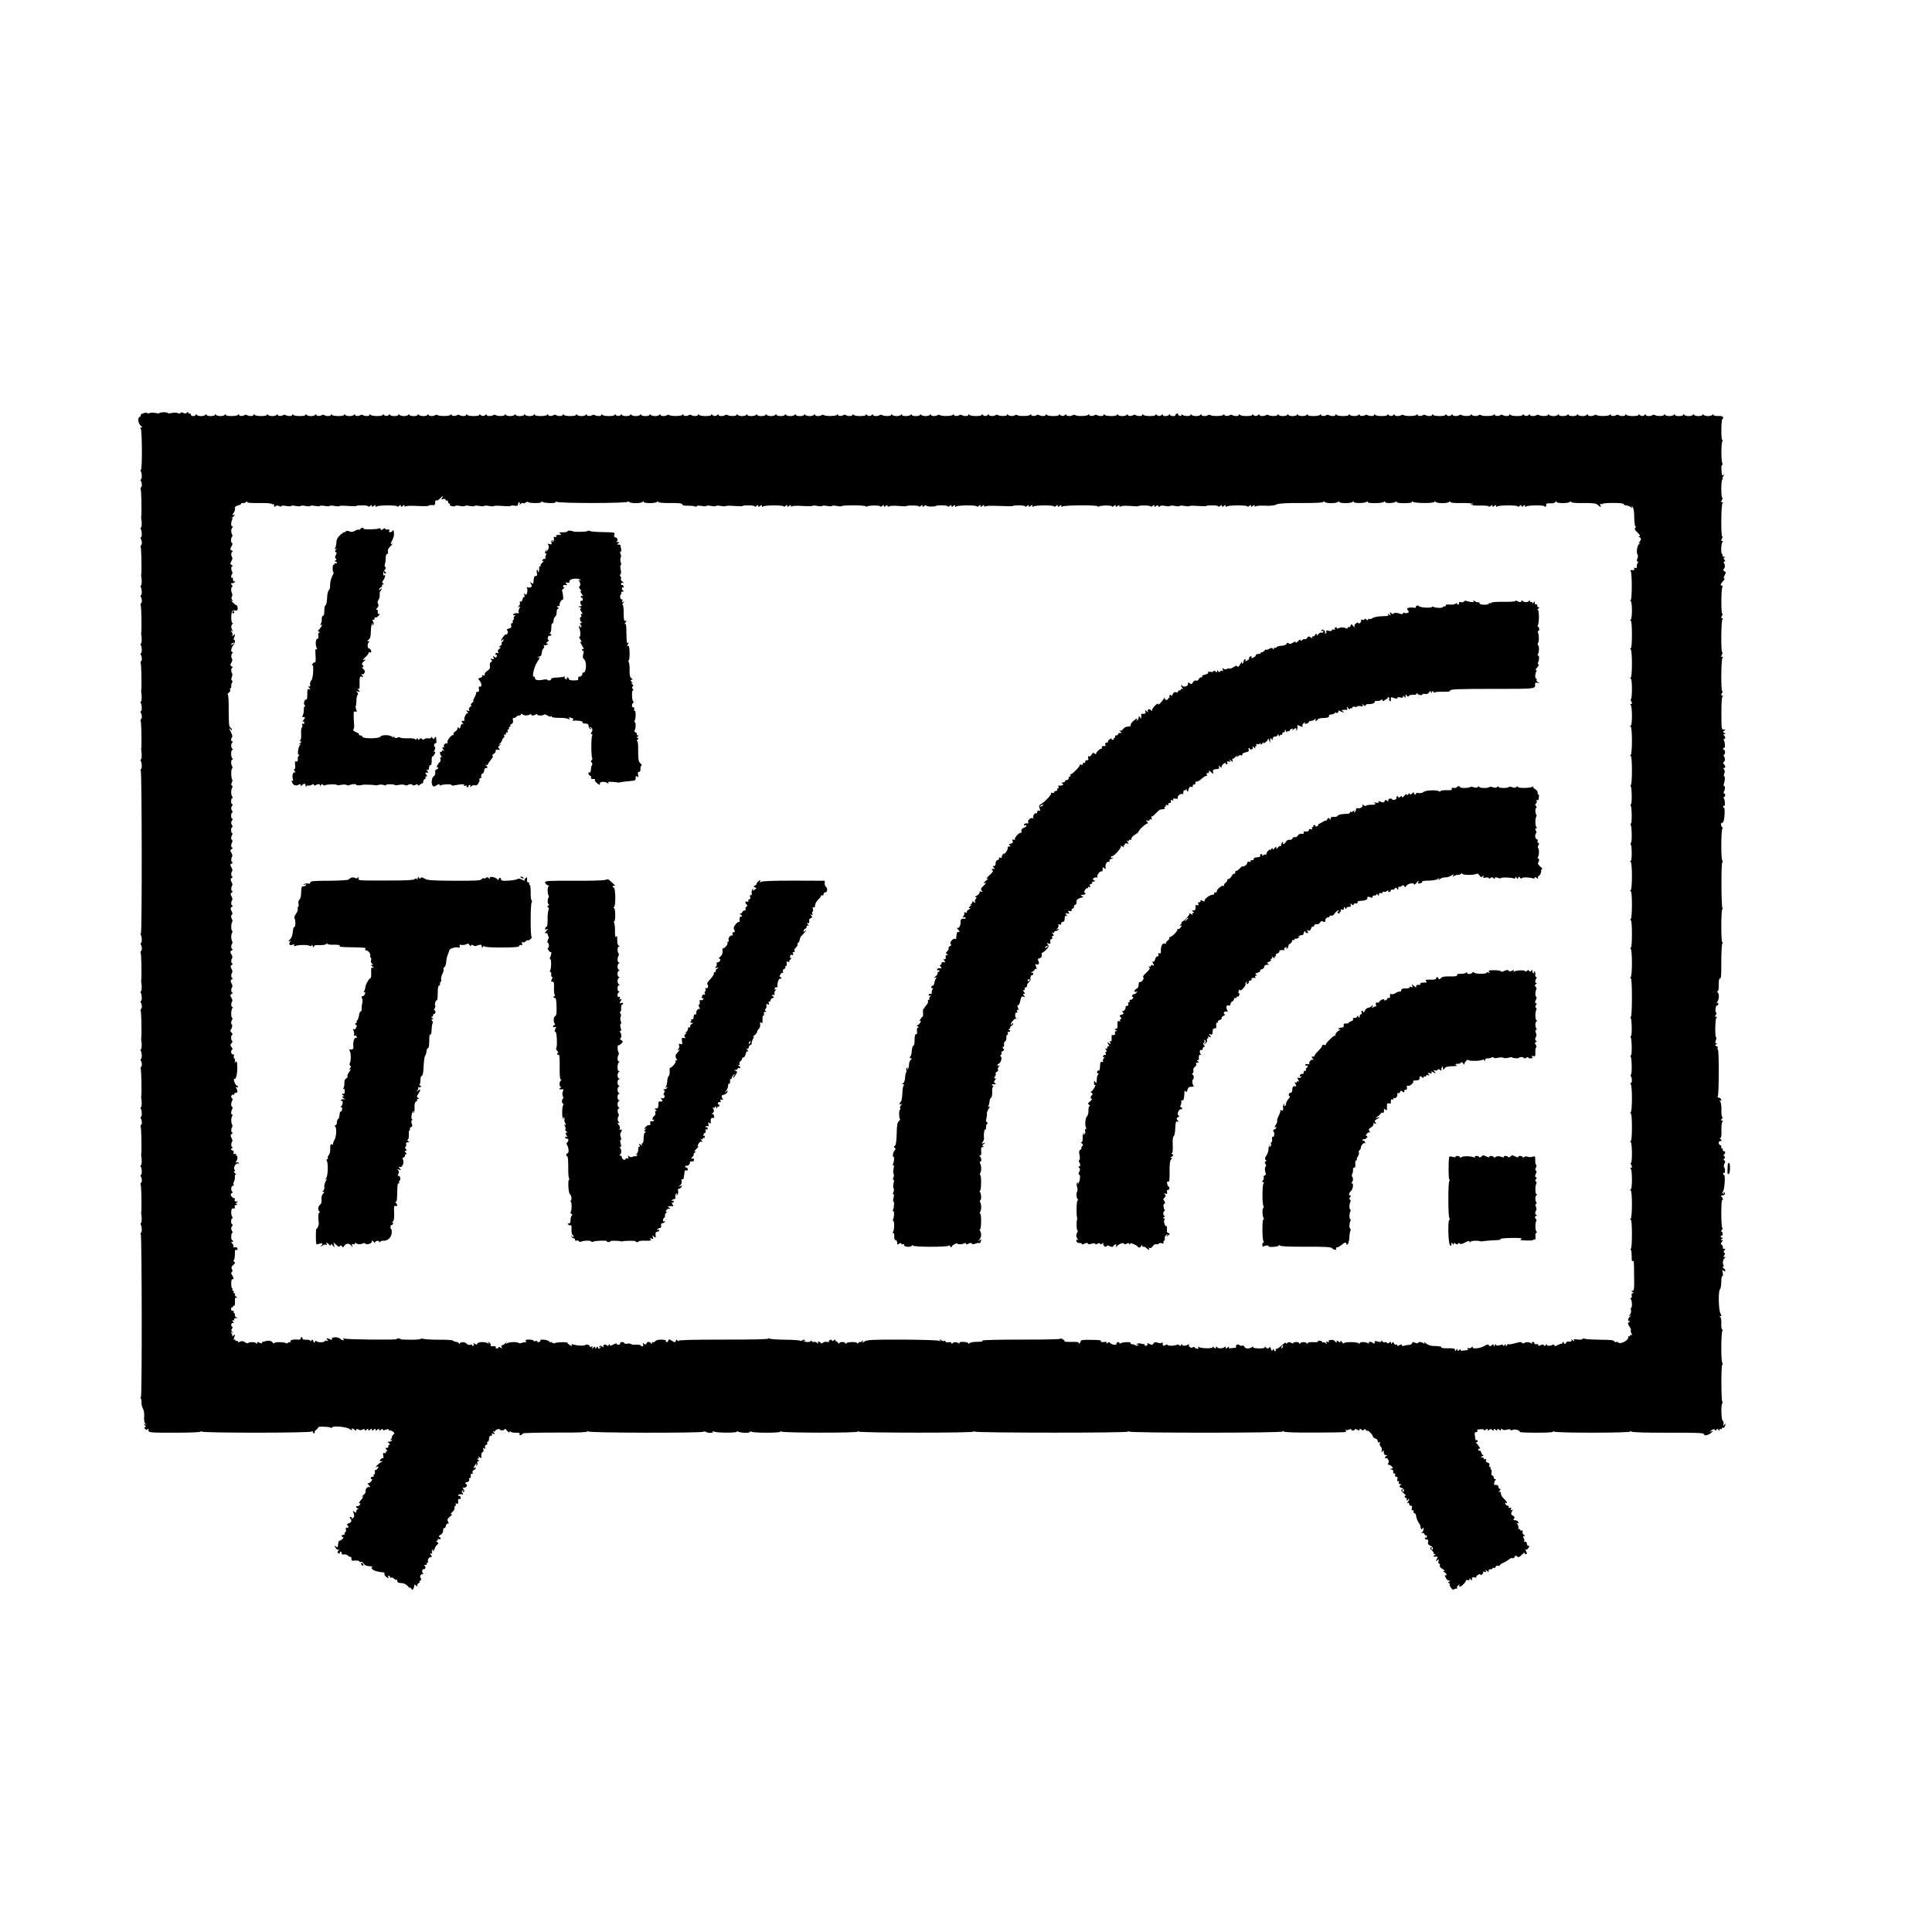
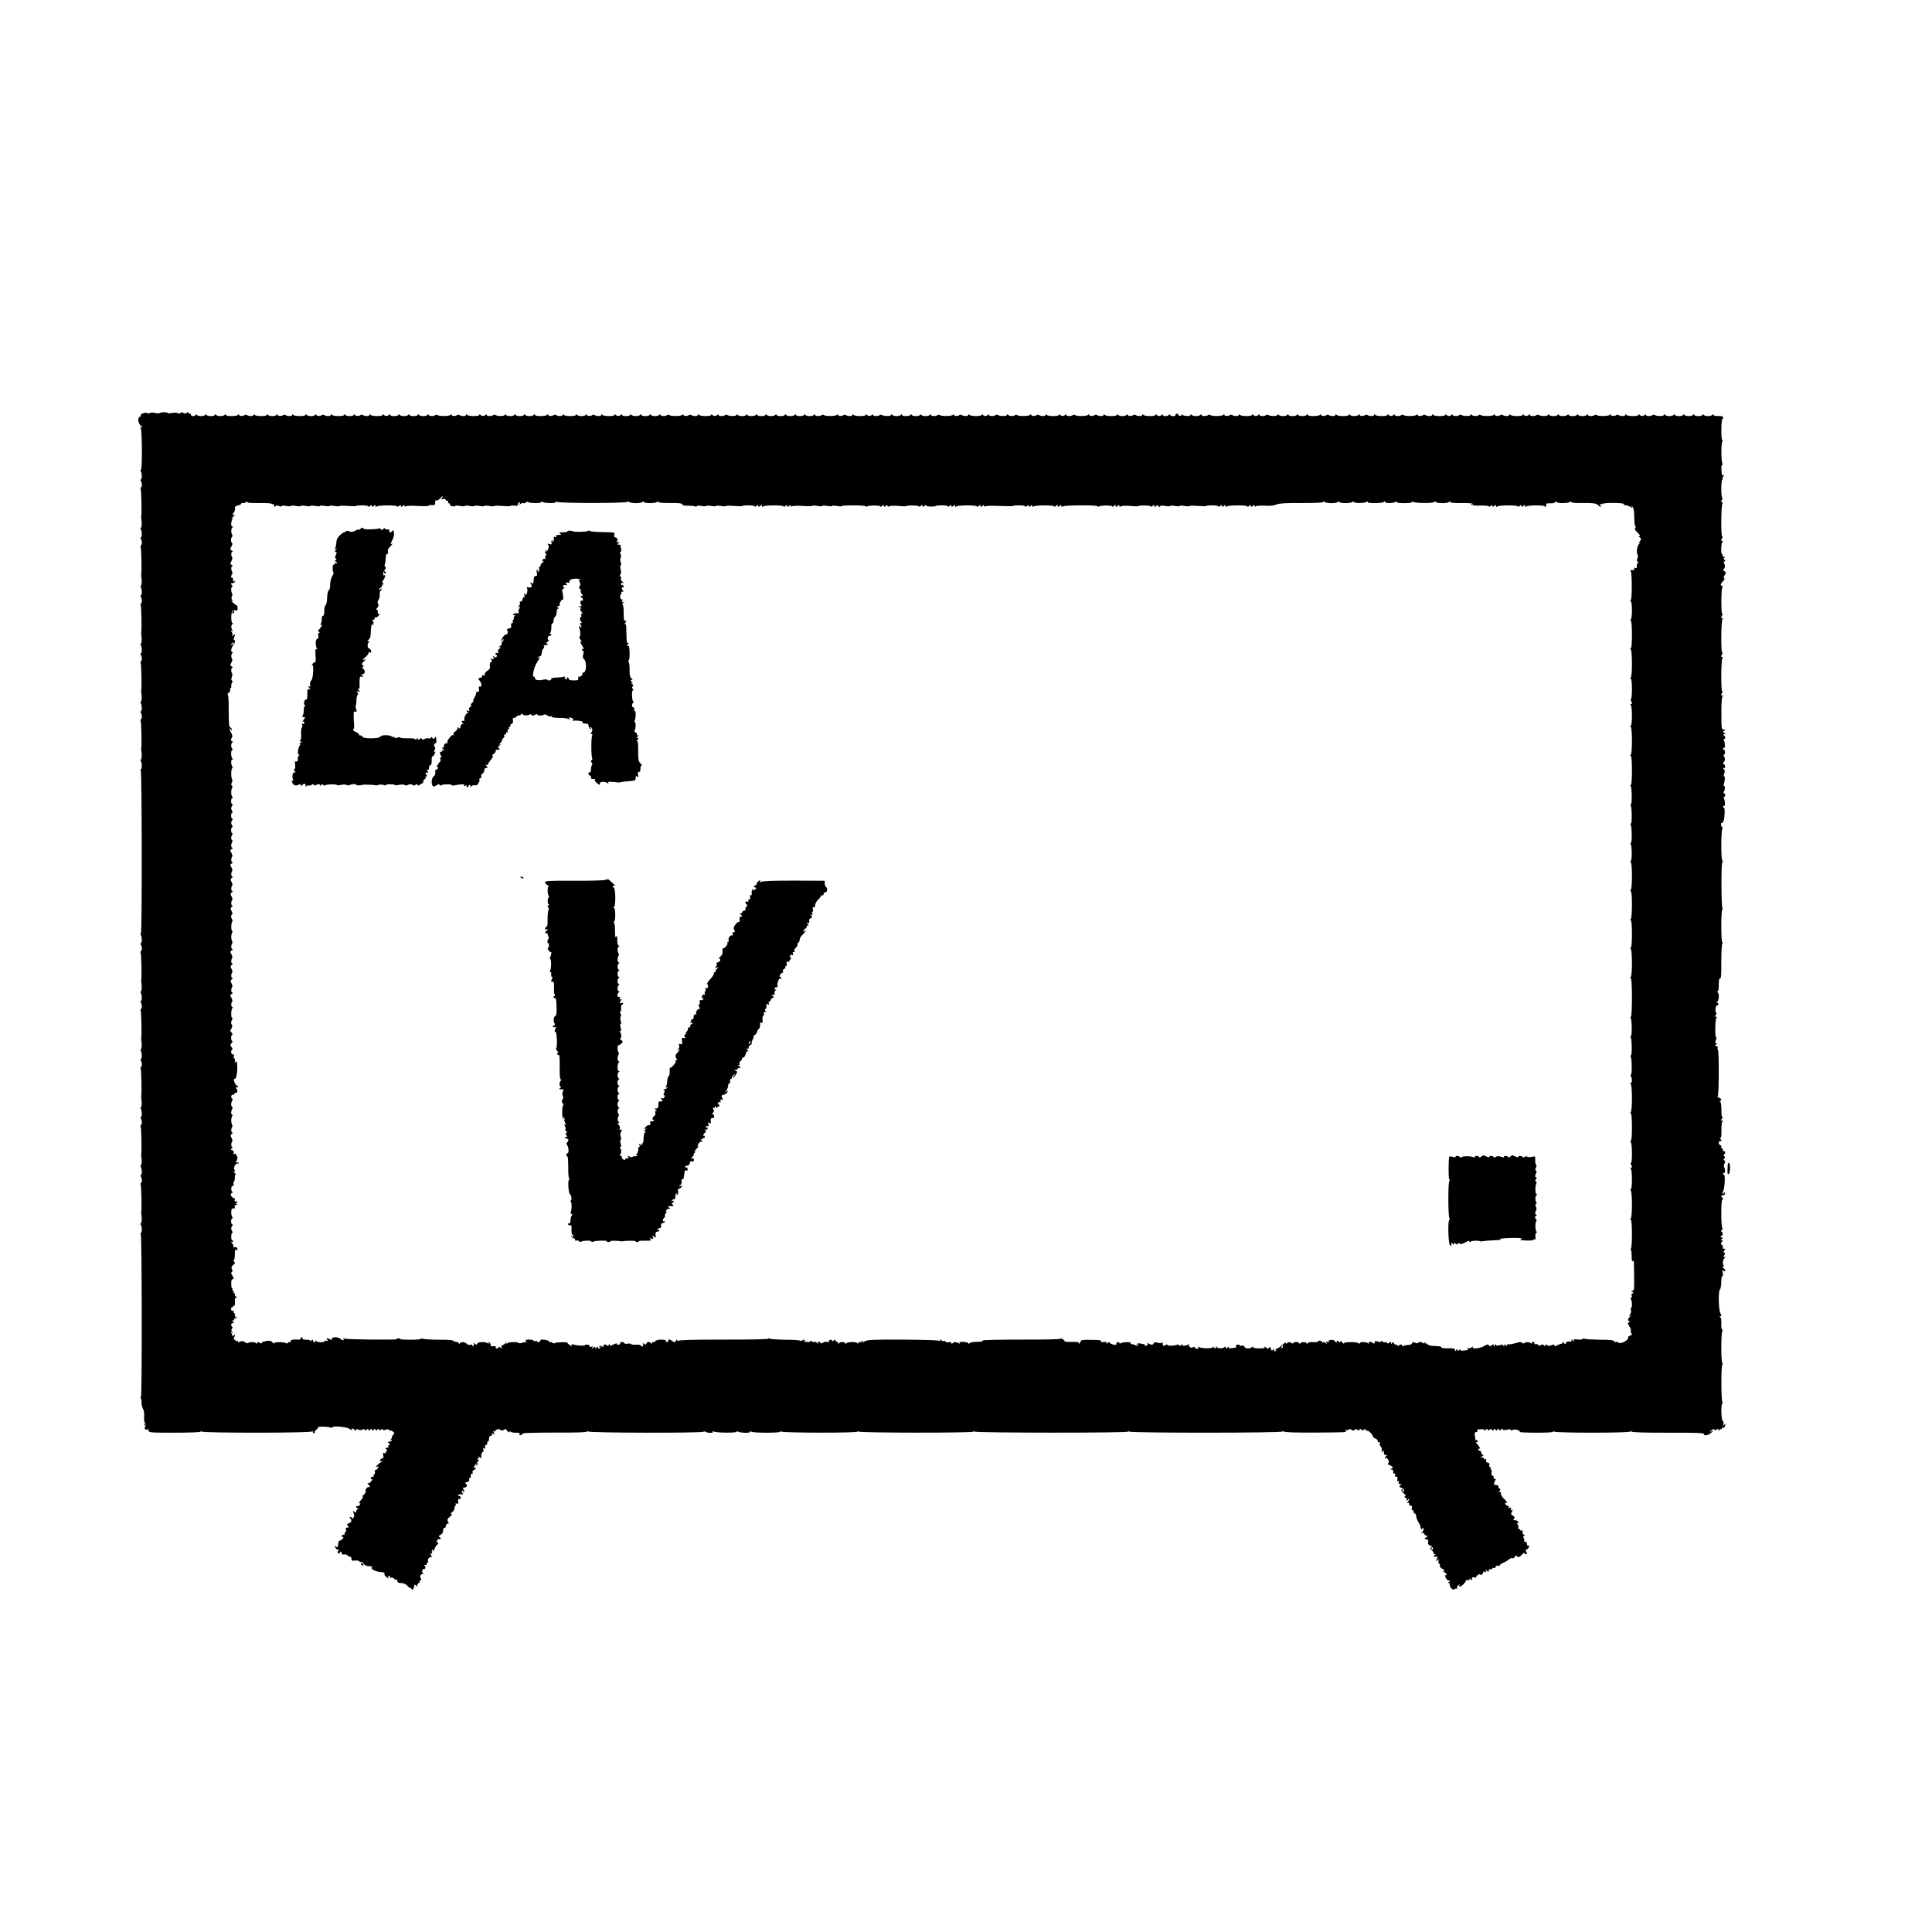
<svg xmlns="http://www.w3.org/2000/svg" version="1.0" width="1600pt" height="1600pt" viewBox="0 0 1600 1600" preserveAspectRatio="xMidYMid meet">
  <g transform="translate(0,1600) scale(0.1,-0.1)" fill="#000000" stroke="none">
    <path d="M1187 12578 c-15 -5 -25 -13 -22 -18 3 -4 -2 -10 -9 -13 -19 -8 -11 -57 11 -74 13 -10 14 -13 2 -13 -8 0 -10 -3 -4 -8 12 -8 14 -342 2 -342 -5 0 -5 -5 -1 -12 10 -16 11 -68 1 -68 -5 0 -5 -6 -1 -12 11 -18 12 -48 2 -54 -4 -3 -6 -10 -3 -15 6 -8 9 -200 5 -224 -2 -5 -1 -14 0 -20 6 -28 4 -75 -3 -75 -4 0 -5 -5 -1 -12 10 -16 11 -68 1 -68 -5 0 -5 -6 -1 -12 11 -18 12 -48 2 -54 -4 -3 -6 -10 -3 -15 6 -8 9 -200 5 -224 -2 -5 -1 -14 0 -20 6 -28 4 -75 -3 -75 -4 0 -5 -5 -1 -12 10 -16 11 -68 1 -68 -5 0 -5 -6 -1 -12 11 -18 12 -48 2 -54 -4 -3 -6 -10 -3 -15 6 -8 9 -200 5 -224 -2 -5 -1 -14 0 -20 6 -28 4 -75 -3 -75 -4 0 -5 -5 -1 -12 10 -16 11 -68 1 -68 -5 0 -5 -6 -1 -12 11 -18 12 -48 2 -54 -4 -3 -6 -10 -3 -15 6 -8 9 -200 5 -224 -2 -5 -1 -14 0 -20 6 -28 4 -75 -3 -75 -4 0 -5 -5 -1 -12 10 -16 11 -68 1 -68 -5 0 -5 -6 -1 -12 11 -18 12 -48 2 -54 -4 -3 -6 -10 -3 -15 6 -8 9 -200 5 -224 -2 -5 -1 -14 0 -20 6 -28 4 -75 -3 -75 -4 0 -5 -5 -1 -12 10 -16 11 -68 1 -68 -5 0 -5 -5 -1 -11 9 -16 11 -1349 1 -1349 -5 0 -5 -5 -1 -12 10 -16 11 -68 1 -68 -5 0 -5 -6 -1 -12 11 -18 12 -48 2 -54 -4 -3 -6 -10 -3 -15 6 -8 9 -200 5 -224 -2 -5 -1 -14 0 -20 6 -28 4 -75 -3 -75 -4 0 -5 -5 -1 -12 10 -16 11 -68 1 -68 -5 0 -5 -6 -1 -12 11 -18 12 -48 2 -54 -4 -3 -6 -10 -3 -15 6 -8 9 -200 5 -224 -2 -5 -1 -14 0 -20 6 -28 4 -75 -3 -75 -4 0 -5 -5 -1 -12 10 -16 11 -68 1 -68 -5 0 -5 -6 -1 -12 11 -18 12 -48 2 -54 -4 -3 -6 -10 -3 -15 6 -8 9 -200 5 -224 -2 -5 -1 -14 0 -20 6 -28 4 -75 -3 -75 -4 0 -5 -5 -1 -12 10 -16 11 -68 1 -68 -5 0 -5 -6 -1 -12 11 -18 12 -48 2 -54 -4 -3 -6 -10 -3 -15 6 -8 9 -200 5 -224 -2 -5 -1 -14 0 -20 6 -28 4 -75 -3 -75 -4 0 -5 -5 -1 -12 10 -16 11 -68 1 -68 -5 0 -5 -6 -1 -12 11 -18 12 -48 2 -54 -4 -3 -6 -10 -3 -15 6 -8 9 -200 5 -224 -2 -5 -1 -14 0 -20 6 -28 4 -75 -3 -75 -4 0 -5 -5 -1 -12 10 -16 11 -68 1 -68 -5 0 -5 -5 -1 -11 9 -16 11 -1349 1 -1349 -5 0 -5 -6 0 -12 4 -7 6 -22 5 -33 -2 -12 4 -33 11 -49 9 -15 13 -44 11 -68 -3 -24 1 -47 8 -56 11 -13 11 -14 -2 -7 -13 8 -13 7 -1 -8 9 -12 10 -17 2 -17 -8 0 -8 -4 1 -14 9 -10 15 -11 20 -2 5 7 8 3 8 -9 0 -19 7 -20 219 -20 128 0 217 4 214 9 -4 5 0 5 8 0 20 -12 902 -12 911 1 5 6 8 5 8 -2 0 -7 5 -13 11 -13 5 0 8 4 5 8 -3 5 4 14 14 22 10 8 17 16 15 19 -5 9 88 7 103 -2 6 -5 12 -4 12 1 0 16 117 7 145 -12 15 -10 24 -13 21 -7 -10 15 7 14 22 -1 9 -9 12 -9 12 0 0 9 5 10 18 3 11 -6 24 -6 35 0 12 7 17 6 17 -2 0 -8 4 -8 15 1 12 10 15 10 15 0 0 -10 3 -10 15 0 12 10 15 10 15 0 0 -10 3 -10 15 0 12 10 15 10 15 0 0 -10 3 -10 15 0 12 10 15 10 15 0 0 -10 3 -10 15 0 10 8 15 9 15 1 0 -7 8 -8 25 -1 17 6 25 6 25 -1 0 -6 3 -8 8 -5 4 2 15 -2 25 -9 16 -12 16 -14 2 -29 -9 -9 -13 -16 -9 -16 3 0 0 -8 -7 -17 -12 -14 -12 -16 0 -8 10 5 12 4 7 -3 -4 -7 -15 -12 -24 -12 -15 0 -15 -2 -2 -11 11 -8 12 -12 2 -16 -6 -2 -10 -9 -6 -14 3 -5 -2 -9 -12 -9 -13 0 -14 -3 -4 -15 9 -11 9 -15 1 -15 -7 0 -9 -4 -6 -10 3 -6 -1 -7 -10 -4 -13 5 -15 1 -11 -20 3 -15 2 -25 -2 -22 -4 2 -13 -2 -20 -10 -11 -12 -10 -14 5 -15 14 0 15 -2 3 -6 -8 -3 -24 -15 -35 -26 -16 -17 -16 -20 -2 -14 14 5 15 4 5 -13 -7 -10 -15 -17 -19 -14 -5 2 -6 -5 -4 -16 2 -11 -1 -20 -6 -20 -6 0 -7 -5 -4 -10 3 -5 -1 -10 -9 -10 -9 0 -16 -4 -16 -10 0 -5 4 -10 10 -10 5 0 2 -9 -7 -19 -9 -11 -21 -17 -27 -14 -6 4 -2 -4 9 -17 11 -13 14 -20 7 -16 -15 9 -40 -15 -34 -33 3 -8 -6 -23 -19 -33 -13 -11 -18 -16 -10 -12 16 8 8 -9 -17 -38 -10 -12 -11 -18 -3 -18 9 0 8 -4 -1 -14 -7 -8 -16 -12 -20 -9 -5 2 -8 0 -8 -6 0 -5 6 -12 13 -14 10 -4 10 -6 0 -6 -7 -1 -13 -8 -13 -17 0 -14 -3 -14 -15 -4 -14 11 -14 10 -6 -13 8 -20 6 -28 -6 -39 -9 -7 -14 -8 -10 -2 3 6 -1 11 -9 11 -10 0 -11 -4 -4 -11 16 -16 12 -34 -11 -41 -16 -5 -18 -10 -8 -21 10 -13 6 -18 -13 -15 -4 0 -5 -8 -3 -19 2 -11 -1 -20 -6 -20 -6 0 -7 -4 -4 -10 3 -5 -1 -10 -9 -10 -9 0 -16 -4 -16 -10 0 -5 5 -10 11 -10 6 0 4 -7 -5 -15 -8 -8 -19 -15 -24 -15 -5 0 -9 -7 -10 -15 -1 -8 -3 -22 -4 -30 -1 -12 -4 -12 -16 -2 -13 10 -14 9 -3 -11 7 -13 17 -20 24 -15 8 5 8 2 -1 -9 -10 -13 -10 -17 3 -22 9 -3 13 -2 10 4 -3 6 -1 10 4 10 6 0 11 -6 11 -14 0 -9 7 -12 19 -9 10 2 25 -2 33 -11 9 -8 18 -12 22 -9 3 4 6 -3 6 -14 0 -17 5 -20 30 -17 16 2 32 -1 35 -6 4 -6 10 -8 15 -5 5 3 15 -3 22 -15 9 -14 24 -20 48 -21 19 0 29 -3 23 -6 -10 -3 -9 -8 2 -20 13 -12 47 -22 92 -25 7 -1 10 -5 7 -10 -3 -4 1 -15 10 -23 17 -17 30 -20 21 -5 -3 6 -1 10 4 10 6 0 11 -5 11 -11 0 -5 4 -8 9 -4 5 3 16 -1 24 -9 8 -8 17 -12 21 -9 3 4 6 0 6 -9 0 -8 6 -15 13 -16 6 -1 22 -3 35 -4 13 -2 32 -14 43 -28 12 -14 18 -18 14 -10 -4 9 -1 8 8 -3 14 -17 15 -17 22 0 5 10 7 22 6 27 -1 5 6 3 15 -5 10 -8 15 -9 11 -2 -4 7 0 16 10 22 10 6 14 11 8 11 -5 0 -4 4 4 9 11 7 12 13 4 23 -12 15 9 42 23 30 5 -4 3 0 -3 8 -8 10 -9 21 -3 30 6 8 10 11 10 5 0 -5 4 -3 10 5 6 9 5 17 -3 22 -8 5 -6 8 6 8 10 0 15 4 12 10 -3 5 -1 10 5 10 6 0 8 5 5 10 -9 14 14 42 27 34 6 -4 5 4 -2 16 -10 18 -9 21 1 15 9 -6 11 -3 6 8 -3 9 -1 19 5 23 7 5 8 2 3 -7 -5 -10 -5 -11 3 -4 6 6 12 17 14 25 2 8 10 20 18 27 13 11 13 14 0 23 -11 7 -11 10 -2 10 7 0 10 4 7 10 -3 6 1 7 9 4 9 -3 16 -2 16 4 0 6 -6 12 -12 14 -8 3 -4 9 10 17 14 7 22 21 22 37 0 14 4 23 9 19 5 -3 11 5 13 17 2 13 9 22 16 20 10 -2 10 3 2 17 -8 16 -5 23 16 40 15 12 21 21 13 21 -9 0 -7 6 7 18 12 9 20 25 19 35 -2 9 1 17 6 17 6 0 7 5 3 12 -5 7 -2 9 8 6 11 -5 14 0 12 19 -2 17 2 23 11 19 8 -3 12 2 10 12 -1 9 -8 16 -15 14 -6 -1 -9 2 -6 7 4 5 16 8 27 6 17 -3 19 -1 9 10 -8 10 -8 15 1 21 8 5 9 3 4 -6 -5 -9 -4 -11 4 -6 9 6 9 11 0 22 -9 11 -8 14 4 14 22 0 32 20 16 31 -11 7 -9 10 9 15 14 4 21 12 18 20 -3 8 -1 14 4 14 6 0 9 3 9 8 -3 19 2 33 11 27 6 -3 7 1 4 9 -4 9 1 18 10 22 9 3 16 10 16 16 0 5 -5 6 -11 2 -8 -4 -8 0 0 15 7 11 14 21 17 21 3 0 2 -5 -2 -12 -4 -7 -3 -8 4 -4 6 4 9 13 5 21 -3 9 1 15 8 15 11 0 11 3 -1 10 -11 7 -11 10 -2 10 8 0 10 5 6 13 -6 9 -4 9 8 -1 14 -11 16 -10 14 12 -2 14 3 27 10 30 8 3 11 12 7 22 -5 13 -3 15 7 9 10 -6 12 -4 7 8 -3 9 0 18 9 21 9 3 12 10 9 16 -3 5 -1 10 4 10 6 0 11 11 11 25 0 16 6 25 16 25 9 0 12 5 8 12 -5 8 -2 9 11 4 16 -6 16 -4 4 11 -9 11 -10 14 -1 9 6 -4 12 -3 12 2 0 5 9 12 20 15 11 3 20 2 20 -2 0 -11 40 -8 40 4 1 5 10 -1 20 -14 12 -14 20 -18 20 -10 0 9 3 10 8 3 4 -5 23 -10 43 -9 27 1 36 -2 32 -12 -4 -9 0 -11 11 -7 9 3 16 9 16 13 0 4 121 7 269 7 177 -1 267 2 263 9 -4 6 0 6 9 0 16 -12 936 -14 955 -2 6 3 14 3 18 0 12 -12 67 -12 60 -1 -5 7 -2 8 7 3 19 -12 199 -13 192 -1 -4 5 -1 6 7 1 20 -12 100 -15 100 -4 0 6 6 7 13 2 18 -11 247 -11 240 1 -4 5 0 6 8 0 19 -11 639 -12 632 0 -4 5 0 5 8 0 19 -11 959 -12 952 0 -4 5 0 5 8 0 19 -11 1279 -12 1272 0 -4 5 0 5 8 0 20 -12 1279 -12 1271 1 -4 6 0 6 9 0 9 -7 100 -10 254 -9 286 2 268 1 259 17 -4 6 -4 9 1 5 4 -4 16 -3 26 3 11 5 19 6 19 1 0 -5 7 -9 15 -9 8 0 15 4 15 9 0 5 9 4 20 -2 15 -8 20 -8 20 1 0 9 3 9 14 0 10 -9 16 -9 21 -1 5 8 12 5 22 -7 8 -10 11 -11 7 -3 -4 8 5 4 19 -9 15 -14 27 -30 27 -37 0 -6 9 -14 20 -17 11 -3 20 -13 20 -22 0 -10 5 -13 12 -9 7 5 9 2 5 -9 -3 -8 0 -21 8 -27 7 -6 11 -21 8 -33 -4 -18 -3 -19 6 -7 9 12 11 11 11 -7 0 -15 6 -23 18 -24 10 0 12 -3 5 -6 -7 -2 -13 -10 -13 -15 0 -6 3 -8 7 -5 12 12 32 -27 21 -40 -7 -9 -7 -13 1 -13 7 0 19 -6 27 -14 12 -13 12 -15 -4 -19 -16 -4 -16 -5 1 -6 11 -1 17 -8 15 -19 -2 -9 2 -16 9 -15 7 2 10 -4 7 -12 -4 -9 0 -15 9 -15 11 0 13 -6 9 -22 -3 -14 -1 -19 6 -14 8 5 10 2 6 -8 -4 -11 0 -16 12 -17 11 0 14 -3 7 -6 -19 -7 -16 -20 5 -25 10 -3 19 -12 19 -21 0 -9 -4 -14 -9 -11 -5 3 -5 10 -2 16 5 7 2 8 -6 3 -10 -6 -6 -14 16 -33 16 -13 24 -22 18 -19 -6 4 -11 0 -11 -8 0 -8 4 -12 9 -9 4 3 8 -3 8 -13 0 -15 2 -16 10 -3 5 8 10 10 10 5 0 -6 -6 -17 -12 -24 -10 -11 -10 -13 0 -7 7 4 12 1 12 -8 0 -9 6 -16 14 -16 10 0 12 -7 8 -22 -3 -13 -1 -19 5 -15 6 4 10 -1 9 -11 0 -9 4 -16 9 -15 6 1 12 -9 13 -23 1 -13 10 -36 19 -51 10 -15 17 -28 16 -30 -1 -2 0 -10 4 -19 5 -13 7 -13 14 -2 7 10 9 10 9 -2 0 -9 -6 -22 -12 -29 -11 -11 -10 -13 0 -7 7 4 15 1 18 -8 3 -9 9 -14 13 -11 4 2 8 -2 8 -10 0 -8 -4 -12 -9 -9 -4 3 -8 0 -8 -5 0 -6 7 -11 16 -11 12 0 15 -6 11 -21 -4 -14 1 -22 17 -29 13 -4 23 -15 23 -24 0 -8 -4 -13 -9 -10 -5 3 -5 10 -2 16 5 7 2 8 -6 3 -10 -6 -8 -12 8 -25 12 -10 18 -20 15 -24 -4 -3 0 -6 8 -6 11 0 11 -2 -1 -10 -13 -9 -13 -10 0 -11 8 -1 19 -1 23 0 4 1 2 -9 -4 -21 -11 -21 -11 -22 4 -10 13 11 15 10 10 -7 -3 -12 -1 -21 6 -21 5 0 8 -6 5 -14 -3 -9 5 -20 23 -30 15 -8 21 -16 13 -16 -12 0 -11 -3 3 -11 9 -5 17 -15 17 -20 0 -6 -5 -7 -10 -4 -6 4 -5 -5 2 -19 6 -14 18 -26 27 -26 14 0 14 -2 1 -10 -11 -7 -11 -10 -2 -10 7 0 11 -4 8 -8 -3 -5 2 -19 10 -31 12 -16 19 -19 28 -12 7 6 17 7 21 3 5 -4 5 -2 2 4 -4 7 1 18 10 25 12 10 14 10 9 1 -4 -6 -2 -12 3 -12 14 0 51 37 51 50 0 5 7 7 15 4 9 -4 15 0 15 7 0 11 3 11 10 -1 8 -13 10 -12 10 4 0 13 5 17 20 13 11 -3 18 -2 16 2 -3 4 4 12 15 19 12 8 19 8 19 2 0 -6 6 -5 14 2 8 7 12 16 9 20 -2 4 4 5 13 1 13 -5 15 -3 9 8 -8 12 -6 12 9 0 15 -12 17 -12 14 0 -2 8 4 13 15 13 9 -1 17 2 17 8 0 5 5 6 10 3 6 -3 13 0 16 9 3 8 12 12 20 9 8 -3 14 -1 14 3 0 5 15 16 33 23 17 8 38 21 46 28 7 8 19 12 26 9 8 -3 16 2 19 11 5 12 9 13 21 3 12 -10 19 -6 41 17 15 15 24 22 20 16 -4 -8 -1 -13 9 -13 13 0 14 4 4 21 -6 12 -7 19 -2 16 5 -3 14 3 21 14 10 15 10 19 0 17 -7 -2 -12 6 -13 17 0 12 -6 19 -15 17 -8 -2 -12 0 -8 3 4 4 3 16 -3 26 -7 14 -6 19 3 19 10 0 10 2 0 9 -8 4 -13 11 -13 15 3 20 0 26 -9 21 -5 -3 -10 -1 -10 5 0 6 -4 9 -9 6 -5 -4 -8 2 -6 11 1 10 -3 24 -9 32 -8 11 -8 13 1 7 9 -5 11 -2 7 8 -3 9 -15 16 -26 16 -16 0 -18 3 -10 13 8 10 6 16 -9 25 -16 10 -18 16 -8 33 9 17 8 20 -2 14 -9 -6 -11 -3 -6 8 4 12 2 14 -10 10 -11 -4 -14 -2 -9 5 4 7 1 12 -7 12 -8 0 -18 7 -21 16 -3 8 -2 12 4 9 20 -13 9 12 -15 33 -14 12 -25 31 -25 43 0 13 -4 18 -12 13 -9 -5 -9 -2 1 9 9 11 10 17 2 17 -6 0 -11 7 -11 15 0 13 -11 19 -31 17 -10 -2 -5 32 6 40 6 5 5 8 -2 8 -7 0 -13 7 -13 15 0 8 -5 15 -11 15 -7 0 -9 10 -7 25 3 14 1 25 -4 25 -5 0 -6 4 -3 10 3 5 1 10 -5 10 -7 0 -9 7 -6 16 4 10 0 18 -13 21 -13 3 -18 10 -14 21 4 10 2 13 -5 8 -7 -4 -12 -2 -12 3 0 6 -8 11 -17 12 -15 0 -15 2 2 9 11 5 15 9 9 9 -7 1 -14 10 -17 22 -3 12 -10 19 -15 15 -5 -3 -9 1 -9 9 0 8 5 11 10 8 12 -7 1 14 -22 41 -9 11 -11 17 -5 13 6 -3 11 0 11 8 0 8 -4 12 -9 9 -4 -3 -8 -2 -9 3 0 4 -3 20 -5 36 -4 20 -1 27 11 27 9 0 13 5 10 10 -3 6 -3 10 2 11 4 0 18 2 31 3 12 2 22 -2 22 -7 0 -5 7 -4 15 3 12 10 15 10 15 0 0 -9 3 -10 13 -1 10 8 17 7 25 -1 9 -9 12 -9 12 1 0 11 3 11 15 1 12 -10 15 -10 15 0 0 10 3 10 15 0 12 -10 15 -10 15 1 0 9 3 10 11 2 7 -7 21 -8 40 -3 18 5 29 5 29 -1 0 -6 6 -7 17 -1 17 10 66 -5 59 -17 -2 -3 60 -6 139 -6 86 0 141 3 138 9 -4 5 0 6 8 0 20 -12 639 -12 631 1 -3 6 0 6 9 -1 9 -6 116 -10 307 -9 210 1 292 -2 292 -10 0 -18 33 -14 60 8 20 16 21 19 5 14 -20 -7 -20 -7 -1 8 14 10 22 12 27 4 5 -8 9 -8 14 1 6 9 10 9 16 -1 7 -11 9 -11 9 -1 0 7 5 10 10 7 6 -3 10 -1 10 5 0 6 4 9 9 6 5 -3 12 1 15 10 9 24 7 31 -5 14 -9 -12 -10 -11 -6 7 3 12 0 24 -6 26 -12 4 -16 136 -4 144 4 2 4 9 0 16 -9 15 -10 298 0 304 4 2 4 12 -1 21 -10 21 -9 243 2 260 4 6 3 12 -2 12 -5 0 -8 21 -7 47 2 28 -2 51 -8 55 -9 6 -8 8 1 8 10 0 10 4 0 23 -16 27 -19 189 -4 199 6 4 10 31 11 61 0 30 4 53 9 49 5 -3 6 9 3 29 -5 23 -4 29 2 19 6 -8 14 -11 18 -6 4 4 -1 14 -11 22 -11 8 -14 14 -7 14 7 0 9 5 4 13 -10 16 -4 50 11 59 8 5 7 8 -3 8 -10 0 -11 3 -2 14 9 10 9 16 1 21 -8 5 -7 11 1 21 10 12 10 15 -2 12 -8 -2 -13 3 -11 11 2 8 -3 18 -9 22 -10 6 -10 11 0 23 11 13 11 16 0 16 -11 0 -11 2 1 10 10 6 11 10 3 10 -7 0 -13 5 -13 11 0 5 4 8 8 5 4 -2 8 4 8 15 0 10 -4 19 -9 19 -5 0 -4 7 3 15 7 8 9 15 4 15 -5 0 -9 54 -9 119 0 66 3 117 8 114 11 -7 4 21 -8 29 -6 5 -3 8 7 8 21 0 32 16 17 26 -8 5 -9 3 -4 -6 5 -9 4 -11 -4 -6 -9 6 -9 11 -1 21 12 15 20 135 8 135 -4 0 -8 5 -8 11 0 5 4 8 8 5 10 -6 10 40 0 49 -4 4 -2 17 3 28 8 14 8 22 -1 27 -9 6 -9 9 -1 15 9 5 9 10 0 21 -6 8 -7 14 -2 14 5 0 10 6 10 14 0 8 -5 14 -11 13 -6 -1 -10 4 -9 11 2 6 -2 12 -8 12 -5 0 -7 5 -4 10 3 6 0 13 -8 16 -18 7 -18 34 1 34 12 0 12 2 1 17 -8 9 -9 14 -3 10 8 -5 11 13 10 61 -1 37 3 70 9 74 6 5 5 8 -4 8 -11 0 -11 3 -1 15 7 8 8 15 3 15 -5 0 -8 26 -7 58 1 31 -4 63 -10 71 -8 11 -8 13 1 7 9 -5 11 -2 7 8 -3 9 -13 16 -21 16 -8 0 -11 5 -7 11 10 16 11 380 1 386 -4 2 -5 9 -2 14 4 5 -1 12 -10 15 -13 6 -14 8 -3 15 9 6 10 9 1 9 -9 0 -10 7 -3 25 5 14 6 25 2 25 -11 0 -8 154 3 162 6 5 5 8 -4 8 -10 0 -11 3 -2 14 7 8 8 17 3 20 -5 3 -7 19 -4 35 2 17 8 28 13 25 5 -3 9 2 9 11 0 10 -5 14 -12 10 -7 -4 -6 -1 2 7 17 15 20 69 5 80 -7 5 -7 8 0 8 6 0 10 24 9 55 0 39 3 54 11 51 8 -3 11 33 10 133 0 75 3 144 8 155 5 10 5 16 0 13 -4 -3 -8 57 -8 134 0 76 4 139 8 139 5 0 5 5 1 11 -9 16 -11 370 -1 376 4 2 4 12 -1 21 -10 21 -9 243 2 260 4 6 3 12 -1 12 -5 0 -9 9 -10 20 -1 11 2 18 6 15 5 -2 12 5 16 18 9 31 11 107 3 107 -5 0 -8 5 -8 11 0 5 4 8 8 5 10 -6 9 45 -1 62 -5 6 -4 12 1 12 5 0 9 7 9 15 0 8 -4 15 -9 15 -5 0 -6 4 -3 10 11 18 14 50 5 50 -5 0 -7 6 -5 13 10 29 13 67 5 67 -6 0 -6 10 0 24 5 15 5 27 -3 35 -8 8 -8 11 1 11 14 0 12 21 -3 33 -7 5 -7 10 0 15 12 8 13 32 2 50 -5 6 -4 12 0 12 5 0 9 9 9 20 0 11 -4 20 -8 20 -4 0 -8 5 -8 11 0 5 4 8 8 5 10 -6 9 45 -1 62 -5 7 -4 12 2 12 13 0 10 22 -4 32 -6 5 -4 8 5 8 13 0 13 1 0 10 -13 9 -13 11 0 20 12 9 12 10 -4 8 -19 -3 -20 4 -20 132 -1 79 3 138 9 142 6 5 5 8 -3 8 -10 0 -10 5 -1 21 6 12 7 19 2 16 -12 -7 -10 266 2 275 6 5 5 8 -3 8 -10 0 -10 5 -1 21 6 12 7 19 2 16 -12 -7 -10 266 2 275 6 5 5 8 -3 8 -10 0 -10 5 -1 21 6 12 7 19 2 16 -10 -6 -10 204 1 221 4 6 2 12 -3 12 -17 0 -13 14 9 38 12 12 16 22 10 22 -7 0 -7 7 1 23 15 26 15 27 -3 38 -8 6 -9 12 -3 17 12 8 13 32 2 50 -5 7 -3 12 4 12 9 0 9 3 0 14 -9 11 -9 15 1 19 8 3 6 6 -5 6 -10 1 -15 6 -12 11 3 6 2 10 -3 10 -12 0 -9 93 3 102 6 5 5 8 -3 8 -10 0 -10 5 -1 21 6 12 7 19 2 16 -12 -7 -10 266 2 275 6 5 5 8 -3 8 -10 0 -10 5 -1 21 6 12 7 19 2 16 -4 -3 -8 30 -8 74 0 43 4 79 9 79 5 0 6 3 3 7 -4 3 -1 13 6 21 9 13 9 14 0 8 -8 -4 -13 -2 -14 6 0 7 -2 28 -3 46 -2 17 1 32 6 32 5 0 6 5 2 11 -10 17 -11 161 -1 183 5 10 5 16 0 13 -10 -6 -10 159 0 170 18 18 4 30 -33 28 -23 -1 -40 3 -40 9 0 7 -3 8 -8 1 -4 -6 -20 -11 -37 -11 -16 0 -33 5 -37 11 -5 7 -8 7 -8 0 0 -6 -16 -11 -35 -11 -19 0 -35 5 -35 11 0 7 -3 7 -8 0 -4 -6 -20 -11 -37 -11 -16 0 -33 5 -37 11 -5 7 -8 7 -8 0 0 -6 -16 -11 -35 -11 -19 0 -35 5 -35 11 0 7 -3 7 -8 0 -4 -6 -20 -11 -37 -11 -16 0 -33 5 -37 11 -5 7 -8 7 -8 -1 0 -11 -58 -13 -76 -1 -6 3 -14 3 -18 0 -12 -12 -56 -11 -56 1 0 7 -3 7 -8 1 -4 -5 -14 -10 -22 -10 -8 0 -18 5 -22 10 -5 7 -8 6 -8 -1 0 -13 -93 -13 -102 1 -5 7 -8 6 -8 -1 0 -12 -38 -13 -56 -1 -6 3 -14 3 -18 0 -11 -11 -46 -10 -46 1 0 8 -3 8 -8 1 -8 -12 -91 -14 -108 -3 -6 4 -14 4 -18 1 -12 -12 -56 -11 -56 1 0 7 -3 8 -8 1 -4 -6 -20 -11 -37 -11 -16 0 -33 5 -37 11 -5 7 -8 7 -8 0 0 -6 -16 -11 -35 -11 -19 0 -35 5 -35 11 0 6 -3 7 -8 0 -10 -14 -72 -14 -72 -1 0 8 -3 8 -8 1 -4 -6 -20 -11 -37 -11 -16 0 -33 5 -37 11 -5 7 -8 7 -8 -1 0 -11 -58 -13 -76 -1 -6 3 -14 3 -18 0 -12 -12 -56 -11 -56 1 0 7 -3 7 -8 1 -4 -5 -14 -10 -22 -10 -8 0 -18 5 -22 10 -5 7 -8 6 -8 -1 0 -13 -93 -13 -102 1 -5 7 -8 6 -8 -1 0 -12 -38 -13 -56 -1 -6 3 -14 3 -18 0 -11 -11 -46 -10 -46 1 0 8 -3 8 -8 1 -8 -12 -91 -14 -108 -3 -6 4 -14 4 -18 0 -11 -11 -50 -9 -58 3 -5 7 -8 7 -8 -1 0 -11 -58 -13 -76 -1 -6 3 -14 3 -18 0 -12 -12 -56 -11 -56 1 0 7 -3 7 -8 1 -4 -5 -14 -10 -22 -10 -8 0 -18 5 -22 10 -5 7 -8 6 -8 -1 0 -13 -93 -13 -102 1 -5 7 -8 6 -8 -1 0 -12 -38 -13 -56 -1 -6 3 -14 3 -18 0 -11 -11 -46 -10 -46 1 0 8 -3 8 -8 1 -8 -12 -91 -14 -108 -3 -6 4 -14 4 -18 1 -12 -12 -56 -11 -56 1 0 7 -3 7 -8 1 -4 -5 -14 -10 -22 -10 -8 0 -18 5 -22 10 -5 7 -8 6 -8 -1 0 -13 -93 -13 -102 1 -5 7 -8 6 -8 -1 0 -12 -38 -13 -56 -1 -6 3 -14 3 -18 0 -11 -11 -46 -10 -46 1 0 7 -3 8 -8 1 -9 -14 -65 -14 -74 0 -5 7 -8 7 -8 -1 0 -13 -93 -13 -102 1 -5 7 -8 6 -8 -1 0 -12 -38 -13 -56 -1 -6 3 -14 3 -18 0 -11 -11 -46 -10 -46 1 0 7 -3 8 -8 1 -9 -14 -102 -14 -102 -1 0 8 -3 8 -8 1 -9 -14 -65 -14 -74 0 -5 7 -8 7 -8 0 0 -6 -16 -11 -35 -11 -19 0 -35 5 -35 11 0 7 -3 7 -8 0 -4 -6 -20 -11 -37 -11 -16 0 -33 5 -37 11 -5 7 -8 7 -8 -1 0 -11 -58 -13 -76 -1 -6 3 -14 3 -18 0 -12 -12 -56 -11 -56 1 0 7 -3 7 -8 1 -4 -5 -14 -10 -22 -10 -8 0 -18 5 -22 10 -5 7 -8 6 -8 -1 0 -13 -93 -13 -102 1 -5 7 -8 6 -8 -1 0 -12 -38 -13 -56 -1 -6 3 -14 3 -18 0 -11 -11 -46 -10 -46 1 0 8 -3 8 -8 1 -8 -12 -91 -14 -108 -3 -6 4 -14 4 -18 1 -12 -12 -56 -11 -56 1 0 7 -3 8 -8 1 -4 -6 -20 -11 -37 -11 -16 0 -33 5 -37 11 -5 7 -8 6 -8 -1 0 -13 -50 -12 -70 1 -8 5 -11 4 -7 -3 5 -6 0 -8 -13 -5 -11 3 -17 9 -14 14 3 5 -2 6 -10 3 -9 -3 -14 -9 -12 -13 3 -4 -6 -7 -20 -7 -13 0 -24 5 -24 11 0 6 -3 7 -8 0 -10 -14 -52 -15 -52 -1 0 7 -3 7 -8 1 -4 -5 -14 -10 -22 -10 -8 0 -18 5 -22 10 -5 7 -8 6 -8 -1 0 -13 -93 -13 -102 1 -5 7 -8 6 -8 -1 0 -12 -38 -13 -56 -1 -6 3 -14 3 -18 0 -11 -11 -46 -10 -46 1 0 7 -3 8 -8 1 -4 -6 -20 -11 -37 -11 -16 0 -33 5 -37 11 -5 7 -8 7 -8 -1 0 -13 -93 -13 -102 1 -5 7 -8 6 -8 -1 0 -12 -38 -13 -56 -1 -6 3 -14 3 -18 0 -11 -11 -46 -10 -46 1 0 8 -3 8 -8 1 -8 -12 -91 -14 -108 -3 -6 4 -14 4 -18 1 -12 -12 -56 -11 -56 1 0 7 -3 7 -8 1 -4 -5 -14 -10 -22 -10 -8 0 -18 5 -22 10 -5 7 -8 6 -8 -1 0 -13 -93 -13 -102 1 -5 7 -8 6 -8 -1 0 -12 -38 -13 -56 -1 -6 3 -14 3 -18 0 -11 -11 -46 -10 -46 1 0 8 -3 8 -8 1 -8 -12 -91 -14 -108 -3 -6 4 -14 4 -18 0 -11 -11 -50 -9 -58 3 -5 7 -8 7 -8 -1 0 -11 -58 -13 -76 -1 -6 3 -14 3 -18 0 -12 -12 -56 -11 -56 1 0 7 -3 7 -8 1 -4 -5 -14 -10 -22 -10 -8 0 -18 5 -22 10 -5 7 -8 6 -8 -1 0 -13 -93 -13 -102 1 -5 7 -8 6 -8 -1 0 -12 -38 -13 -56 -1 -6 3 -14 3 -18 0 -11 -11 -46 -10 -46 1 0 8 -3 8 -8 1 -8 -12 -91 -14 -108 -3 -6 4 -14 4 -18 1 -12 -12 -56 -11 -56 1 0 7 -3 8 -8 1 -4 -6 -20 -11 -37 -11 -16 0 -33 5 -37 11 -5 7 -8 7 -8 0 0 -6 -16 -11 -35 -11 -19 0 -35 5 -35 11 0 6 -3 7 -8 0 -10 -14 -72 -14 -72 -1 0 8 -3 8 -8 1 -4 -6 -20 -11 -37 -11 -16 0 -33 5 -37 11 -5 7 -8 7 -8 -1 0 -11 -58 -13 -76 -1 -6 3 -14 3 -18 0 -12 -12 -56 -11 -56 1 0 7 -3 7 -8 1 -4 -5 -14 -10 -22 -10 -8 0 -18 5 -22 10 -5 7 -8 6 -8 -1 0 -13 -93 -13 -102 1 -5 7 -8 6 -8 -1 0 -12 -38 -13 -56 -1 -6 3 -14 3 -18 0 -11 -11 -46 -10 -46 1 0 8 -3 8 -8 1 -8 -12 -91 -14 -108 -3 -6 4 -14 4 -18 1 -12 -12 -56 -11 -56 1 0 7 -3 8 -8 1 -4 -6 -20 -11 -37 -11 -16 0 -33 5 -37 11 -5 7 -8 7 -8 0 0 -6 -16 -11 -35 -11 -19 0 -35 5 -35 11 0 7 -3 7 -8 0 -4 -6 -20 -11 -37 -11 -16 0 -33 5 -37 11 -5 7 -8 7 -8 0 0 -6 -16 -11 -35 -11 -19 0 -35 5 -35 11 0 7 -3 7 -8 0 -4 -6 -20 -11 -37 -11 -16 0 -33 5 -37 11 -5 7 -8 7 -8 0 0 -6 -16 -11 -35 -11 -19 0 -35 5 -35 11 0 6 -3 7 -8 0 -10 -14 -72 -14 -72 -1 0 8 -3 8 -8 1 -4 -6 -20 -11 -37 -11 -16 0 -33 5 -37 11 -5 7 -8 7 -8 -1 0 -11 -58 -13 -76 -1 -6 3 -14 3 -18 0 -12 -12 -56 -11 -56 1 0 7 -3 7 -8 1 -4 -5 -14 -10 -22 -10 -8 0 -18 5 -22 10 -5 7 -8 6 -8 -1 0 -13 -93 -13 -102 1 -5 7 -8 6 -8 -1 0 -12 -38 -13 -56 -1 -6 3 -14 3 -18 0 -11 -11 -46 -10 -46 1 0 8 -3 8 -8 1 -8 -12 -91 -14 -108 -3 -6 4 -14 4 -18 1 -12 -12 -56 -11 -56 1 0 7 -3 8 -8 1 -4 -6 -20 -11 -37 -11 -16 0 -33 5 -37 11 -5 7 -8 7 -8 0 0 -6 -16 -11 -35 -11 -19 0 -35 5 -35 11 0 7 -3 7 -8 0 -4 -6 -20 -11 -37 -11 -16 0 -33 5 -37 11 -5 7 -8 7 -8 0 0 -6 -16 -11 -35 -11 -19 0 -35 5 -35 11 0 6 -3 7 -8 0 -4 -5 -14 -10 -22 -10 -8 0 -18 5 -22 10 -5 7 -8 6 -8 -1 0 -13 -93 -13 -102 1 -5 7 -8 6 -8 -1 0 -12 -38 -13 -56 -1 -6 3 -14 3 -18 0 -11 -11 -46 -10 -46 1 0 7 -3 8 -8 1 -4 -6 -20 -11 -37 -11 -16 0 -33 5 -37 11 -5 7 -8 7 -8 -1 0 -13 -93 -13 -102 1 -5 7 -8 6 -8 -1 0 -12 -38 -13 -56 -1 -6 3 -14 3 -18 0 -11 -11 -46 -10 -46 1 0 7 -3 8 -8 1 -9 -14 -102 -14 -102 -1 0 8 -3 8 -8 1 -4 -6 -20 -11 -37 -11 -16 0 -33 5 -37 11 -5 7 -8 7 -8 0 0 -6 -16 -11 -35 -11 -19 0 -35 5 -35 11 0 7 -3 7 -8 0 -4 -6 -20 -11 -37 -11 -16 0 -33 5 -37 11 -5 7 -8 7 -8 -1 0 -11 -58 -13 -76 -1 -6 3 -14 3 -18 0 -12 -12 -56 -11 -56 1 0 7 -3 7 -8 1 -4 -5 -14 -10 -22 -10 -8 0 -18 5 -22 10 -5 7 -8 6 -8 -1 0 -13 -93 -13 -102 1 -5 7 -8 6 -8 -1 0 -12 -38 -13 -56 -1 -6 3 -14 3 -18 0 -11 -11 -46 -10 -46 1 0 8 -3 8 -8 1 -8 -12 -91 -14 -108 -3 -6 4 -14 4 -18 1 -12 -12 -56 -11 -56 1 0 7 -3 8 -8 1 -4 -6 -20 -11 -37 -11 -16 0 -33 5 -37 11 -5 7 -8 7 -8 0 0 -6 -16 -11 -35 -11 -19 0 -35 5 -35 11 0 7 -3 7 -8 0 -4 -6 -20 -11 -37 -11 -16 0 -33 5 -37 11 -5 7 -8 7 -8 0 0 -6 -16 -11 -35 -11 -19 0 -35 5 -35 11 0 6 -3 7 -8 0 -4 -5 -14 -10 -22 -10 -8 0 -18 5 -22 10 -5 7 -8 6 -8 -1 0 -13 -93 -13 -102 1 -5 7 -8 6 -8 -1 0 -12 -38 -13 -56 -1 -6 3 -14 3 -18 0 -11 -11 -46 -10 -46 1 0 7 -3 8 -8 1 -4 -6 -20 -11 -37 -11 -16 0 -33 5 -37 11 -5 7 -8 7 -8 -1 0 -13 -93 -13 -102 1 -5 7 -8 6 -8 -1 0 -12 -38 -13 -56 -1 -6 3 -14 3 -18 0 -11 -11 -46 -10 -46 1 0 7 -3 8 -8 1 -4 -6 -20 -11 -37 -11 -16 0 -33 5 -37 11 -5 7 -8 7 -8 -1 0 -13 -93 -13 -102 1 -5 7 -8 6 -8 -1 0 -12 -38 -13 -56 -1 -6 3 -14 3 -18 0 -11 -11 -46 -10 -46 1 0 7 -3 8 -8 1 -4 -6 -20 -11 -37 -11 -16 0 -33 5 -37 11 -5 7 -8 7 -8 -1 0 -13 -93 -13 -102 1 -5 7 -8 6 -8 -1 0 -12 -38 -13 -56 -1 -6 3 -14 3 -18 0 -11 -11 -46 -10 -46 1 0 7 -3 8 -8 1 -9 -14 -102 -14 -102 -1 0 8 -3 8 -8 1 -4 -6 -20 -11 -37 -11 -16 0 -33 5 -37 11 -5 7 -8 7 -8 0 0 -6 -16 -11 -35 -11 -19 0 -35 5 -35 11 0 7 -3 7 -8 0 -4 -6 -20 -11 -37 -11 -16 0 -33 5 -37 11 -5 7 -8 7 -8 0 0 -6 -9 -11 -20 -11 -11 0 -20 6 -20 14 0 7 -4 10 -10 7 -5 -3 -10 -1 -10 6 0 10 -3 10 -12 1 -7 -7 -17 -8 -29 -2 -12 7 -20 7 -24 0 -4 -6 -12 -7 -22 -1 -9 4 -31 5 -49 1 -19 -4 -34 -5 -34 -1 0 4 -16 7 -35 7 -19 -1 -35 -4 -35 -7 0 -4 -15 -3 -34 1 -19 4 -40 4 -47 -1 -8 -4 -16 -4 -19 0 -3 4 -17 4 -33 -1z m2474 -702 c-10 -12 -8 -13 8 -9 13 3 21 1 21 -6 0 -7 5 -9 10 -6 6 3 10 -1 10 -9 0 -9 5 -16 11 -16 5 0 8 -4 5 -9 -3 -5 5 -11 19 -13 14 -3 25 -2 25 2 0 4 18 4 40 0 22 -4 40 -4 40 0 0 4 18 4 40 0 22 -4 40 -4 40 0 0 4 18 4 40 0 22 -4 40 -4 40 0 0 4 18 4 40 0 22 -4 40 -4 40 -1 0 3 32 4 70 1 39 -3 70 -3 70 1 0 3 14 4 30 1 23 -3 30 0 30 12 0 9 5 16 11 16 5 0 7 -6 3 -12 -6 -10 -5 -10 8 -1 8 7 18 10 21 6 4 -3 13 -1 20 5 8 7 17 8 21 4 12 -11 117 -11 109 1 -4 6 -1 7 8 1 20 -13 120 -14 112 -1 -4 6 -1 7 8 1 20 -13 589 -13 589 1 0 6 3 6 8 -1 4 -6 30 -11 57 -11 28 0 53 5 57 11 6 8 8 8 8 0 0 -14 102 -14 112 0 6 8 8 8 8 0 0 -7 35 -10 100 -10 71 1 100 -2 100 -11 0 -8 18 -12 49 -11 28 0 55 -3 60 -7 6 -3 11 -2 11 3 0 5 17 6 40 2 22 -4 40 -4 40 0 0 4 18 4 40 0 22 -4 40 -4 40 0 0 4 18 4 40 0 22 -4 40 -4 40 -1 0 3 32 4 70 1 39 -3 70 -3 70 0 0 3 23 5 50 5 28 0 50 -4 50 -9 0 -5 7 -3 15 4 12 10 15 10 15 0 0 -10 3 -10 15 0 12 10 15 10 15 -1 0 -9 3 -10 8 -4 9 12 172 13 172 1 0 -5 7 -3 15 4 12 10 15 10 15 0 0 -10 3 -10 15 0 12 10 15 10 16 -1 0 -8 2 -9 5 -4 2 6 37 8 89 5 47 -3 85 -2 85 1 0 4 18 3 40 -1 22 -4 40 -4 40 0 0 4 18 4 40 0 22 -4 40 -4 40 0 0 4 18 4 40 0 22 -4 40 -5 40 -1 0 3 45 6 100 6 55 0 100 -4 100 -8 0 -5 5 -5 11 -1 17 10 109 10 109 0 0 -5 7 -3 15 4 12 10 15 10 15 0 0 -10 3 -10 15 0 11 9 15 9 15 1 0 -8 5 -9 15 -4 8 5 42 6 75 3 34 -3 63 -4 65 -2 8 9 105 7 105 -2 0 -5 7 -3 15 4 12 10 15 10 15 0 0 -10 3 -10 15 0 8 7 15 9 15 4 0 -5 18 -9 40 -9 22 0 40 2 40 5 0 3 23 5 50 5 28 0 50 -4 50 -9 0 -5 7 -3 15 4 12 10 15 10 15 0 0 -10 3 -10 15 0 12 10 15 10 15 -1 0 -9 3 -10 8 -4 9 12 172 13 172 1 0 -5 7 -3 15 4 12 10 15 10 15 0 0 -10 3 -10 15 0 12 10 15 10 16 -1 0 -8 2 -9 5 -4 2 6 47 8 119 5 63 -3 115 -3 115 0 0 3 23 5 50 5 28 0 50 -4 50 -9 0 -5 7 -3 15 4 12 10 15 10 15 0 0 -10 3 -10 15 0 12 10 15 10 15 -1 0 -9 3 -10 8 -4 9 12 172 13 172 1 0 -5 7 -3 15 4 12 10 15 10 15 0 0 -10 3 -10 15 0 12 10 15 10 15 -1 0 -9 3 -10 8 -4 8 12 292 14 292 2 0 -5 5 -5 11 -1 17 10 109 10 109 0 0 -5 7 -3 15 4 12 10 15 10 15 0 0 -10 3 -10 15 0 11 9 15 9 15 1 0 -8 5 -9 15 -4 8 5 42 6 75 3 34 -3 63 -4 65 -2 8 9 105 7 105 -2 0 -5 7 -3 15 4 12 10 15 10 15 0 0 -10 3 -10 14 -1 11 9 15 9 20 -1 4 -9 8 -10 11 -2 4 7 19 9 45 4 22 -4 40 -4 40 0 0 4 18 4 40 0 22 -4 40 -4 40 0 0 4 18 4 40 0 22 -4 40 -4 40 -1 0 3 31 4 70 1 39 -3 70 -3 70 0 0 3 23 5 50 5 28 0 50 -4 50 -9 0 -5 7 -3 15 4 12 10 15 10 15 0 0 -10 3 -10 15 0 12 10 15 10 15 -1 0 -9 3 -10 8 -4 9 12 172 13 172 1 0 -5 7 -3 15 4 12 10 15 10 15 0 0 -10 3 -10 15 0 12 10 15 10 16 -1 0 -8 2 -9 5 -4 2 6 34 9 76 7 47 -2 82 1 98 10 19 9 76 13 208 12 122 0 182 3 182 10 0 8 3 8 8 0 4 -6 30 -11 57 -11 28 0 53 5 57 11 6 8 8 8 8 0 0 -14 102 -14 112 0 6 8 8 8 8 0 0 -13 89 -13 109 0 9 6 12 5 8 -1 -9 -14 126 -12 135 1 5 8 8 7 8 0 0 -14 68 -13 89 0 9 6 12 5 8 -1 -4 -6 20 -10 63 -10 43 0 67 4 63 10 -4 6 -1 7 8 1 21 -13 179 -13 179 0 0 8 2 8 8 0 4 -6 30 -11 57 -11 28 0 53 5 57 11 6 8 8 8 8 0 0 -8 29 -11 91 -10 49 1 93 -2 96 -7 4 -6 1 -7 -7 -2 -8 5 -11 4 -6 -3 4 -7 34 -10 76 -9 39 1 70 -2 70 -7 0 -5 7 -3 15 4 12 10 15 10 15 0 0 -10 3 -10 15 0 12 10 15 10 15 -1 0 -9 3 -10 8 -4 9 12 172 13 172 1 0 -5 7 -3 15 4 12 10 15 10 15 0 0 -10 3 -10 15 0 12 10 15 10 15 -1 0 -9 3 -10 8 -4 9 12 162 13 155 1 -4 -5 -1 -6 6 -2 6 4 9 12 6 17 -6 9 8 12 50 11 11 0 23 5 27 12 6 8 8 8 8 0 0 -14 102 -14 112 0 5 8 8 8 8 0 0 -7 33 -11 101 -10 84 1 105 -2 122 -16 25 -22 28 -22 20 -1 -4 11 -3 14 5 9 7 -4 12 -4 12 1 0 4 40 8 89 8 54 0 89 -4 88 -10 -1 -5 8 -10 19 -10 12 -1 30 -7 40 -15 16 -13 17 -13 9 0 -6 12 -5 13 5 3 9 -9 14 -39 14 -88 1 -41 5 -75 10 -75 6 0 5 -5 -1 -11 -9 -9 -4 -19 19 -40 17 -16 24 -29 17 -29 -12 0 -12 -2 -1 -9 16 -9 15 -20 -1 -40 -10 -12 -9 -13 3 -7 8 4 6 0 -5 -8 -18 -15 -26 -78 -12 -92 3 -4 2 -17 -3 -30 -7 -16 -6 -24 1 -24 8 0 8 -4 2 -12 -6 -7 -9 -21 -8 -30 2 -11 -2 -15 -13 -11 -10 4 -13 2 -8 -5 7 -11 -6 -17 -27 -13 -5 1 -5 -4 -2 -10 12 -18 11 -239 0 -239 -7 0 -7 -3 0 -8 6 -4 10 -38 10 -77 0 -38 -4 -73 -10 -77 -7 -5 -7 -8 0 -8 6 0 10 -45 10 -115 0 -70 -4 -115 -10 -115 -7 0 -7 -3 0 -8 6 -4 10 -55 10 -117 0 -62 -4 -113 -10 -117 -7 -5 -7 -8 0 -8 6 0 10 -35 10 -85 0 -47 -4 -85 -8 -85 -4 0 -3 -9 3 -20 8 -15 8 -20 -2 -20 -8 0 -9 -3 -3 -8 6 -4 10 -44 10 -90 0 -48 -4 -82 -10 -82 -7 0 -7 -3 0 -8 6 -4 10 -55 10 -117 0 -62 -4 -113 -10 -117 -7 -5 -7 -8 0 -8 6 0 10 -47 10 -120 0 -66 -4 -120 -8 -120 -5 0 -5 -5 -2 -11 10 -15 11 -149 2 -149 -5 0 -5 -5 -2 -11 10 -15 11 -149 2 -149 -5 0 -5 -5 -2 -11 10 -15 11 -149 2 -149 -5 0 -5 -5 -2 -11 11 -17 11 -139 0 -139 -7 0 -7 -3 0 -8 6 -4 10 -55 10 -117 0 -62 -4 -113 -10 -117 -7 -5 -7 -8 0 -8 6 0 10 -44 10 -112 0 -64 -4 -116 -10 -120 -7 -5 -7 -8 0 -8 6 0 10 -45 10 -115 0 -70 -4 -115 -10 -115 -7 0 -7 -3 0 -8 6 -4 10 -55 10 -117 0 -62 -4 -113 -10 -117 -7 -5 -7 -8 0 -8 6 0 10 -60 10 -160 0 -88 -4 -160 -8 -160 -5 0 -5 -5 -2 -11 10 -15 11 -149 2 -149 -5 0 -5 -5 -2 -11 10 -15 11 -149 2 -149 -5 0 -5 -5 -2 -11 10 -15 11 -149 2 -149 -5 0 -5 -5 -1 -12 12 -18 11 -58 -1 -58 -6 0 -7 -3 0 -8 6 -4 10 -55 10 -117 0 -62 -4 -113 -10 -117 -7 -5 -7 -8 0 -8 6 0 10 -45 10 -115 0 -70 -4 -115 -10 -115 -7 0 -7 -3 0 -8 12 -8 14 -172 2 -172 -4 0 -3 -9 3 -20 8 -15 8 -20 -2 -20 -8 0 -9 -3 -3 -8 6 -4 10 -44 10 -90 0 -48 -4 -82 -10 -82 -7 0 -7 -3 0 -8 6 -4 10 -55 10 -117 0 -62 -4 -113 -10 -117 -7 -5 -7 -8 0 -8 6 0 10 -47 10 -120 0 -66 -4 -120 -8 -120 -5 0 -5 -6 0 -12 4 -7 6 -32 6 -56 -1 -25 2 -40 7 -37 12 8 12 14 13 -128 2 -98 0 -117 -13 -117 -13 0 -13 -1 0 -10 12 -8 12 -10 1 -10 -8 0 -11 -7 -8 -20 3 -11 0 -20 -6 -20 -8 0 -8 -3 -2 -8 11 -8 14 -72 4 -72 -4 0 -5 -9 -2 -20 3 -11 -1 -28 -8 -37 -12 -14 -12 -16 1 -9 13 7 13 6 0 -6 -19 -17 -23 -38 -8 -38 9 0 9 -3 -1 -9 -12 -8 -12 -13 3 -36 10 -15 15 -29 12 -32 -3 -3 -1 -15 5 -26 8 -14 8 -18 0 -13 -6 4 -11 2 -11 -4 0 -6 -4 -9 -9 -6 -5 3 -8 -2 -7 -12 1 -23 -63 -56 -80 -41 -7 6 -17 8 -23 5 -5 -3 -11 0 -13 6 -4 10 -36 13 -119 13 -63 1 -119 4 -126 8 -6 4 -14 3 -17 -2 -3 -5 -22 -7 -42 -4 -29 4 -35 2 -28 -9 6 -9 2 -9 -11 2 -11 9 -16 10 -11 3 6 -12 -4 -16 -30 -12 -4 0 -11 -5 -15 -13 -7 -11 -11 -10 -19 2 -6 10 -10 11 -10 2 0 -6 -3 -11 -7 -10 -5 1 -19 -4 -33 -11 -17 -10 -25 -11 -28 -2 -2 6 -9 8 -15 4 -19 -11 -47 -11 -47 1 0 6 -4 5 -9 -3 -6 -9 -11 -10 -15 -2 -5 8 -13 8 -27 1 -13 -8 -19 -7 -19 0 0 6 -8 10 -17 8 -10 -2 -17 2 -16 8 1 6 -4 11 -12 11 -8 0 -11 -5 -8 -10 4 -6 1 -7 -8 -1 -18 11 -41 12 -56 1 -6 -4 -14 -4 -17 2 -4 5 -14 8 -24 6 -9 -3 -34 -9 -54 -14 -21 -5 -38 -6 -38 -2 0 3 -5 -1 -10 -9 -9 -13 -10 -13 -10 0 0 13 -1 13 -10 0 -6 -9 -10 -10 -10 -3 0 8 -9 9 -30 3 -21 -6 -30 -5 -30 3 0 7 -4 6 -10 -3 -8 -12 -10 -12 -10 -1 0 11 -3 11 -16 0 -13 -10 -17 -10 -24 0 -6 10 -13 9 -36 -5 -32 -21 -108 -29 -97 -10 4 6 -1 5 -10 -2 -9 -8 -22 -10 -28 -6 -8 4 -9 3 -5 -4 4 -7 4 -12 -1 -13 -4 0 -20 -2 -36 -4 -19 -3 -25 0 -20 8 4 7 0 6 -10 -2 -14 -11 -17 -11 -17 0 0 11 -2 11 -10 -1 -9 -13 -10 -13 -10 0 0 12 -13 15 -60 14 -33 -1 -57 3 -54 7 5 8 -12 11 -77 13 -15 1 -37 10 -50 21 -12 11 -19 14 -14 6 6 -10 4 -12 -6 -5 -20 12 -38 14 -45 3 -3 -5 -13 -5 -25 1 -15 8 -21 7 -25 -4 -3 -9 -16 -15 -27 -14 -12 0 -30 -3 -39 -7 -11 -4 -18 -3 -18 4 0 9 -5 9 -20 1 -14 -8 -20 -8 -20 0 0 6 -5 8 -10 5 -6 -3 -13 1 -16 10 -6 13 -8 14 -15 3 -7 -11 -9 -11 -9 1 0 10 -3 11 -14 2 -10 -8 -16 -9 -21 -1 -3 6 -11 7 -17 4 -6 -4 -14 0 -19 7 -6 9 -9 10 -9 2 0 -8 -9 -9 -30 -3 -17 5 -28 5 -25 0 3 -5 1 -11 -5 -15 -5 -3 -10 -2 -10 2 0 5 -9 9 -20 10 -13 1 -18 -2 -14 -9 5 -7 2 -8 -7 -2 -20 13 -69 12 -69 0 0 -7 -3 -8 -8 -1 -9 13 -122 14 -122 0 0 -5 -7 -1 -15 9 -9 12 -15 15 -15 7 0 -11 -3 -11 -15 -1 -12 10 -15 10 -15 -1 -1 -11 -3 -11 -13 1 -7 9 -18 15 -24 14 -7 -1 -18 -2 -24 -3 -5 0 -7 -5 -4 -11 4 -6 -1 -7 -11 -3 -13 5 -15 3 -9 -8 7 -11 6 -12 -7 -2 -8 7 -18 10 -21 6 -4 -3 -7 -2 -7 3 0 5 -9 10 -20 11 -11 1 -18 -2 -15 -7 3 -4 -15 -7 -40 -5 -28 1 -45 -2 -45 -9 0 -7 -3 -7 -8 -1 -4 6 -16 10 -27 10 -11 0 -23 -4 -27 -10 -5 -7 -8 -6 -8 1 0 5 -11 10 -25 10 -14 0 -25 -4 -25 -9 0 -4 -6 -5 -12 0 -18 11 -32 10 -40 -2 -5 -6 -8 -5 -8 3 0 7 -15 -1 -32 -17 -18 -17 -39 -31 -46 -31 -7 0 -10 -5 -7 -10 3 -6 1 -10 -4 -10 -6 0 -11 6 -11 13 0 9 -3 8 -9 -2 -7 -11 -10 -9 -16 9 -5 17 -9 19 -15 9 -7 -10 -12 -10 -26 2 -10 8 -15 9 -11 3 5 -8 -10 -11 -47 -11 -35 1 -52 5 -48 12 4 6 1 6 -9 -1 -21 -16 -57 -15 -63 3 -4 8 -13 13 -21 9 -8 -3 -17 -1 -20 4 -3 5 -12 7 -20 4 -8 -4 -12 -10 -9 -15 3 -5 2 -9 -3 -10 -4 0 -20 -2 -36 -4 -19 -3 -25 0 -20 8 4 7 0 6 -10 -2 -14 -11 -17 -11 -17 0 0 9 -3 10 -8 4 -10 -14 -56 -15 -64 -1 -5 8 -8 7 -8 -3 0 -11 -3 -11 -17 0 -9 8 -14 9 -10 3 7 -13 -92 -13 -112 0 -10 6 -12 6 -7 -2 4 -7 1 -12 -8 -12 -8 0 -18 5 -21 10 -4 7 -11 8 -18 1 -14 -10 -40 12 -29 25 4 4 0 3 -8 -1 -22 -13 -50 -13 -50 -1 0 6 -4 5 -9 -3 -6 -9 -11 -10 -15 -2 -4 6 -12 8 -18 5 -17 -10 -78 -12 -78 -2 0 5 -9 4 -20 -2 -17 -9 -20 -8 -21 12 0 13 -3 18 -5 11 -4 -8 -14 -9 -35 -3 -22 7 -31 5 -35 -5 -6 -14 -21 -15 -43 -1 -9 6 -12 5 -8 -1 4 -6 0 -13 -8 -17 -8 -3 -15 -1 -15 4 0 6 -3 9 -7 9 -5 -1 -10 0 -13 1 -20 7 -41 7 -47 -2 -4 -7 -1 -8 7 -3 9 5 11 4 6 -4 -4 -6 -13 -8 -19 -4 -12 8 -17 9 -38 12 -5 0 -8 5 -5 9 6 10 -65 9 -82 -2 -7 -4 -12 -3 -12 3 0 6 -7 8 -15 5 -8 -4 -12 -10 -9 -15 3 -6 -7 -7 -23 -5 -15 3 -29 10 -31 16 -3 7 -9 6 -20 -2 -12 -10 -14 -10 -8 -1 5 9 -1 12 -23 9 -17 -2 -28 1 -25 5 6 11 -1 12 -93 13 -52 1 -73 -2 -73 -11 0 -6 -5 -15 -12 -19 -6 -4 -8 -3 -4 4 4 7 -14 10 -58 9 -35 -1 -62 1 -60 5 3 4 -5 12 -17 18 -12 7 -19 8 -16 3 3 -4 -143 -8 -323 -7 -181 0 -327 -3 -324 -8 5 -8 -3 -10 -63 -11 -21 -1 -41 -6 -45 -12 -5 -6 -8 -6 -8 0 0 6 -18 11 -40 12 -27 1 -38 -2 -34 -9 5 -7 2 -8 -7 -2 -19 12 -42 11 -51 -1 -5 -6 -8 -6 -8 2 0 7 -10 10 -25 7 -14 -2 -25 0 -25 6 0 6 -5 8 -10 5 -6 -4 -18 -1 -27 7 -14 11 -16 11 -8 -1 6 -11 5 -12 -6 -5 -8 5 -144 9 -304 10 -248 1 -294 -2 -315 -15 -21 -14 -23 -14 -15 -1 8 13 7 13 -8 1 -9 -7 -17 -10 -17 -5 0 5 -5 2 -10 -6 -5 -8 -10 -10 -10 -4 0 13 -82 13 -92 -1 -5 -7 -8 -6 -8 1 0 5 -11 10 -25 10 -14 0 -25 -5 -25 -10 0 -6 -4 -5 -9 2 -4 8 -12 14 -17 14 -5 0 -8 5 -6 11 2 6 -4 5 -12 -3 -10 -8 -16 -9 -16 -2 0 6 -7 9 -15 6 -8 -4 -13 -10 -10 -14 3 -5 -4 -6 -15 -3 -11 3 -26 0 -34 -6 -10 -8 -16 -9 -21 -1 -3 5 -11 10 -16 10 -6 0 -7 -6 -3 -12 5 -9 2 -8 -9 1 -10 8 -20 11 -24 8 -3 -4 -13 -1 -21 6 -9 6 -13 8 -10 2 7 -12 -49 -12 -60 0 -4 5 -1 5 7 0 10 -6 12 -4 7 4 -6 8 -12 9 -20 2 -7 -6 -16 -8 -20 -4 -4 4 -60 8 -125 8 -64 1 -123 5 -131 10 -7 5 -11 4 -7 -1 3 -5 -148 -9 -369 -8 -256 0 -374 -3 -374 -10 0 -6 -4 -5 -9 2 -7 11 -9 10 -14 -3 -6 -14 -9 -14 -32 1 -23 15 -25 15 -31 0 -3 -9 -10 -13 -15 -10 -5 3 -7 8 -5 12 2 4 -15 7 -37 8 -25 0 -45 -5 -50 -13 -5 -7 -12 -11 -18 -8 -5 4 -9 0 -9 -7 0 -8 -3 -9 -8 -3 -12 16 -32 16 -38 0 -5 -12 -9 -13 -20 -4 -12 10 -13 9 -8 -5 6 -16 -10 -23 -20 -8 -3 5 -21 7 -40 6 -20 -2 -38 1 -40 5 -3 5 -17 6 -31 3 -14 -2 -25 0 -25 5 0 5 -8 9 -19 9 -10 0 -17 -5 -15 -11 3 -6 -4 -11 -15 -11 -11 0 -17 4 -14 9 3 5 -9 1 -26 -7 -23 -13 -31 -13 -31 -4 0 10 -2 10 -9 -1 -6 -9 -11 -10 -15 -3 -4 6 -13 9 -21 6 -8 -4 -12 -11 -8 -18 4 -6 0 -6 -9 2 -13 10 -18 10 -24 1 -5 -8 -3 -10 7 -4 12 7 12 6 0 -6 -11 -12 -14 -12 -18 0 -5 11 -7 11 -14 0 -7 -12 -9 -12 -9 0 0 11 -3 11 -17 0 -14 -12 -16 -12 -8 0 6 11 4 13 -9 8 -9 -4 -15 -3 -12 2 3 5 -3 11 -14 14 -11 3 -22 2 -24 -2 -5 -8 -65 -6 -96 4 -16 5 -20 4 -15 -5 6 -9 3 -9 -14 -1 -11 7 -21 15 -21 20 0 9 -98 6 -107 -3 -3 -3 -12 -1 -20 5 -7 6 -13 8 -13 3 0 -5 -4 -3 -9 4 -5 8 -25 16 -45 17 -20 2 -34 0 -31 -4 3 -5 -2 -11 -10 -15 -8 -3 -15 -1 -15 4 0 5 -7 7 -15 4 -8 -4 -15 -2 -15 2 0 5 -16 10 -36 10 -28 1 -34 -2 -29 -14 3 -9 3 -13 0 -10 -4 4 -17 3 -30 -2 -13 -5 -26 -6 -29 -2 -11 11 -80 9 -95 -2 -12 -9 -13 -8 -7 4 4 9 1 8 -7 -2 -8 -10 -20 -18 -27 -18 -7 0 -10 -7 -6 -16 5 -14 4 -15 -9 -4 -8 7 -15 8 -15 3 0 -5 -7 -10 -15 -10 -8 0 -12 4 -9 9 5 8 -10 12 -35 9 -7 -2 -10 2 -7 7 3 5 -2 16 -11 23 -14 12 -16 12 -8 0 6 -11 5 -12 -6 -5 -22 14 -81 12 -86 -3 -4 -11 -8 -11 -21 -1 -11 9 -13 9 -9 1 4 -6 3 -14 -3 -18 -5 -3 -10 -2 -10 4 0 6 -7 8 -16 4 -10 -3 -22 0 -28 8 -13 16 -48 19 -58 4 -5 -7 -8 -6 -8 0 0 6 -10 11 -22 12 -11 1 -24 6 -27 11 -3 4 -53 8 -111 7 -58 0 -117 3 -133 7 -15 3 -25 4 -23 0 2 -4 -36 -7 -84 -7 -48 0 -87 2 -85 5 2 3 -5 6 -15 6 -10 0 -17 -3 -15 -6 5 -8 -420 -4 -435 5 -9 5 -11 4 -6 -3 10 -16 -9 -15 -26 1 -17 17 -74 16 -70 -1 2 -9 -2 -11 -10 -6 -7 5 -19 9 -26 10 -10 2 -11 -1 -1 -12 10 -12 9 -13 -5 -8 -9 3 -16 2 -16 -3 0 -5 -16 -9 -35 -9 -19 0 -35 5 -35 11 0 5 -4 3 -10 -5 -8 -12 -10 -12 -16 4 -5 14 -9 15 -15 4 -5 -7 -9 -8 -9 -2 0 6 -15 10 -34 9 -19 0 -33 3 -30 6 2 4 0 10 -6 14 -5 3 -10 0 -10 -8 0 -10 -9 -13 -27 -11 -37 4 -65 -5 -57 -18 4 -6 2 -8 -4 -4 -6 3 -13 2 -17 -4 -4 -6 -12 -7 -18 -3 -18 11 -97 10 -97 -1 0 -5 -6 -2 -13 7 -10 15 -38 18 -67 7 -3 -2 -8 -2 -12 -1 -5 0 -8 -4 -8 -9 0 -7 -6 -7 -20 0 -15 8 -20 8 -20 -2 0 -9 -3 -9 -8 -2 -7 11 -58 12 -68 1 -4 -4 -16 0 -27 8 -14 10 -25 11 -39 4 -12 -7 -18 -6 -18 1 0 6 -5 8 -10 5 -6 -3 -10 -1 -10 5 0 6 -4 8 -10 5 -6 -4 -6 3 0 21 10 25 9 26 -7 13 -10 -7 -15 -9 -11 -5 4 5 2 16 -5 24 -10 13 -9 14 3 7 12 -6 13 -5 3 5 -9 9 -9 17 -2 26 7 8 7 14 0 18 -6 4 -8 13 -5 21 4 8 11 12 18 8 6 -4 4 2 -4 12 -9 11 -10 16 -2 11 7 -4 12 -1 12 8 0 10 6 13 18 10 16 -5 16 -5 -1 6 -9 6 -15 15 -12 20 3 5 1 11 -5 15 -6 4 -8 11 -5 16 3 5 0 6 -7 4 -9 -4 -14 2 -14 14 0 11 4 17 8 15 4 -3 8 0 8 6 0 6 4 9 9 6 4 -3 8 12 7 33 -2 31 1 38 14 34 10 -3 10 -1 -3 7 -9 6 -15 15 -12 21 4 5 1 9 -5 9 -6 0 -8 5 -5 10 3 6 1 10 -5 10 -6 0 -8 4 -5 10 3 6 2 10 -2 10 -5 0 -8 18 -8 40 0 28 4 39 12 36 13 -5 7 19 -9 41 -5 7 -5 14 2 18 6 4 7 12 1 24 -7 13 -5 22 11 35 15 14 18 20 8 26 -7 4 -8 10 -4 13 5 3 9 25 9 50 0 32 3 43 11 37 7 -7 11 -5 11 5 0 14 -11 20 -32 15 -5 -1 -7 2 -2 6 4 4 -1 16 -10 27 -10 11 -12 17 -5 13 6 -4 12 -2 12 3 0 6 -4 11 -8 11 -4 0 -8 13 -7 30 0 17 4 30 8 30 5 0 5 6 0 13 -11 17 -11 30 0 45 6 7 6 12 0 12 -5 0 -9 11 -9 25 0 14 4 25 9 25 6 0 6 5 0 13 -5 6 -9 26 -8 42 1 22 5 29 18 27 11 -2 15 2 11 13 -4 10 0 15 12 16 13 0 14 2 5 6 -11 5 -11 7 0 14 11 7 10 9 -5 9 -12 0 -16 5 -12 16 3 8 2 13 -2 11 -7 -5 -26 11 -31 27 -1 5 3 13 11 17 7 5 9 9 3 9 -5 0 -10 11 -10 25 0 14 6 25 13 25 7 0 10 5 7 10 -4 6 -3 16 2 23 5 7 9 24 8 39 -1 17 3 25 10 20 6 -4 2 1 -8 11 -11 10 -14 17 -7 17 9 0 10 3 2 13 -14 16 13 61 30 51 7 -4 8 -2 4 5 -4 6 -13 8 -19 4 -9 -5 -9 -3 -1 8 13 17 14 49 2 49 -5 0 -6 4 -3 10 3 6 -1 7 -10 4 -11 -4 -14 -2 -10 9 4 8 -1 17 -12 21 -15 6 -15 8 -3 16 8 6 10 10 4 10 -11 0 -12 35 -1 46 3 4 2 14 -2 23 -14 25 -14 33 1 42 7 5 8 9 2 9 -11 0 -12 35 -1 46 3 4 3 14 -2 23 -9 20 -8 52 2 69 5 6 4 12 -2 12 -10 0 -8 31 4 49 3 5 1 12 -4 16 -10 5 -8 36 4 54 3 5 1 12 -4 16 -6 3 -8 12 -5 20 4 8 10 12 15 9 5 -3 9 0 9 5 0 6 6 11 14 11 15 0 16 16 2 39 -6 10 -5 12 2 7 7 -4 12 -2 12 3 0 6 -4 11 -9 11 -5 0 -14 14 -20 30 -5 17 -6 28 -1 25 13 -8 25 34 25 93 0 50 -7 66 -19 40 -3 -7 -3 -3 -1 9 3 12 1 24 -4 27 -6 4 -8 13 -4 22 3 9 0 14 -7 12 -15 -4 -22 29 -9 38 6 4 6 10 0 17 -16 20 -16 23 -2 40 7 10 9 17 4 17 -5 0 -9 11 -9 25 0 14 4 25 9 25 5 0 3 7 -4 17 -8 9 -14 17 -13 17 13 15 22 46 15 50 -10 7 -9 25 2 44 5 6 4 12 0 12 -12 0 -10 73 2 82 6 5 6 8 -1 8 -11 0 -12 35 -1 46 3 4 1 16 -5 28 -14 25 -13 26 4 37 7 5 8 9 2 9 -11 0 -12 35 -1 46 3 4 2 14 -2 23 -14 25 -14 33 1 42 7 5 8 9 2 9 -11 0 -12 35 -1 46 3 4 2 14 -2 23 -14 25 -14 33 1 42 7 5 8 9 2 9 -11 0 -12 35 -1 46 3 4 1 16 -5 28 -14 25 -13 26 4 37 7 5 8 9 2 9 -11 0 -12 35 -1 46 3 4 3 14 -2 23 -9 20 -8 52 2 69 5 6 4 12 0 12 -10 0 -10 67 0 76 4 4 3 12 0 18 -11 17 -12 35 -2 42 5 3 5 12 0 22 -14 26 -14 34 1 43 7 5 8 9 2 9 -11 0 -12 35 -1 46 3 4 2 14 -2 23 -14 25 -14 33 1 42 7 5 8 9 2 9 -11 0 -12 35 -1 46 3 4 2 14 -2 23 -14 25 -14 33 1 42 7 5 8 9 2 9 -11 0 -12 35 -1 46 3 4 1 16 -5 28 -14 25 -13 26 4 37 7 5 8 9 2 9 -11 0 -12 35 -1 46 3 4 1 16 -5 28 -14 25 -13 26 4 37 7 5 8 9 2 9 -12 0 -12 28 -1 47 4 6 3 14 -2 17 -10 7 -9 25 2 44 5 6 4 12 0 12 -5 0 -9 11 -9 25 0 14 4 25 9 25 4 0 5 6 0 13 -11 17 -11 30 0 45 6 7 6 12 0 12 -5 0 -9 11 -9 25 0 14 4 25 9 25 4 0 5 6 0 13 -11 17 -11 30 0 45 6 7 6 12 0 12 -5 0 -9 11 -9 25 0 14 4 25 9 25 6 0 6 5 0 13 -11 14 -11 57 0 74 4 6 3 14 -3 18 -7 4 -7 12 0 24 5 10 6 21 3 25 -10 10 -11 86 -1 92 5 3 5 11 1 17 -12 19 -11 57 1 57 7 0 7 3 1 8 -14 10 -14 72 -1 72 8 0 8 3 1 8 -14 9 -14 45 0 54 6 5 6 8 -2 8 -12 0 -12 24 0 36 3 4 0 19 -8 35 -17 31 -20 52 -5 29 7 -10 10 -11 10 -2 0 7 -6 15 -13 18 -10 4 -13 36 -13 139 1 80 -3 135 -8 135 -6 0 -2 6 9 13 10 8 15 19 11 25 -4 7 -3 12 3 12 5 0 8 8 6 18 -1 9 2 22 7 29 5 7 5 14 -1 17 -7 4 -7 15 -1 30 5 13 6 27 2 30 -10 11 -9 46 2 46 6 0 5 4 -2 9 -17 11 -18 12 -4 37 6 12 8 25 4 28 -10 11 -8 40 3 48 6 5 6 8 -2 8 -14 0 -9 36 9 57 15 18 19 43 7 43 -5 0 -4 12 2 26 9 25 8 26 -8 13 -12 -10 -15 -10 -9 -1 4 7 2 20 -6 29 -11 14 -11 16 1 8 11 -6 12 -5 5 6 -12 19 -11 42 1 51 7 5 6 8 0 8 -12 0 -13 79 -2 97 4 7 16 10 27 8 15 -3 19 1 18 20 -1 13 -5 23 -8 22 -3 -1 -17 9 -30 22 -14 13 -18 20 -10 16 12 -7 13 -6 3 6 -7 9 -8 20 -3 29 5 8 6 19 2 25 -10 16 -10 55 1 55 5 0 4 7 -3 15 -10 12 -10 15 3 15 9 0 19 5 23 12 4 7 3 8 -4 4 -8 -5 -12 1 -12 14 0 12 -4 19 -9 16 -10 -7 -9 20 2 30 3 4 3 12 0 18 -11 18 -10 46 1 46 6 0 5 4 -2 9 -17 11 -18 12 -4 37 6 12 8 24 5 28 -11 11 -10 46 1 46 6 0 5 4 -2 9 -18 11 -18 12 -4 38 8 14 9 24 2 28 -10 6 -9 40 3 51 3 4 3 12 -1 18 -10 17 -9 50 3 58 7 5 6 8 -1 8 -13 0 -12 38 0 59 7 10 5 12 -5 7 -8 -4 -3 2 11 14 17 15 19 20 7 16 -16 -5 -16 -4 -1 19 9 13 13 29 10 34 -7 10 10 24 34 28 8 1 16 7 18 13 2 5 8 7 13 4 6 -3 17 0 26 8 9 7 14 8 10 2 -4 -8 25 -11 98 -10 58 1 105 -2 105 -7 0 -4 5 -5 10 -2 6 3 10 -2 10 -11 0 -14 3 -15 12 -6 7 7 17 8 30 1 10 -5 18 -6 18 -1 0 5 18 6 40 2 22 -4 40 -4 40 0 0 4 18 4 40 0 22 -4 40 -4 40 0 0 4 18 4 40 0 22 -4 40 -4 40 0 0 4 18 4 40 0 22 -4 40 -4 40 0 0 4 18 4 40 0 22 -4 40 -4 40 0 0 4 18 4 40 0 22 -4 40 -4 40 -1 0 3 32 4 70 1 39 -3 70 -3 70 0 0 3 23 5 50 5 28 0 50 -4 50 -9 0 -5 7 -3 15 4 12 10 15 10 15 0 0 -10 3 -10 15 0 12 10 15 10 15 -1 0 -9 3 -10 8 -4 9 12 172 13 172 1 0 -5 7 -3 15 4 12 10 15 10 15 0 0 -10 3 -10 15 0 12 10 15 10 16 -1 0 -8 2 -9 5 -4 2 6 40 8 99 5 52 -3 95 -2 95 2 0 4 12 6 28 5 22 -2 27 2 26 21 -1 15 3 21 11 18 7 -2 19 4 28 15 9 10 20 19 23 19 4 0 1 -6 -5 -14z m-1726 -1206 c-3 -5 -12 -10 -18 -10 -7 0 -6 4 3 10 19 12 23 12 15 0z m8688 -5825 c-3 -9 -8 -14 -10 -11 -3 3 -2 9 2 15 9 16 15 13 8 -4z" />
    <path d="M2982 11618 c-7 -7 -12 -9 -12 -5 0 4 -10 2 -22 -5 -28 -15 -39 -16 -59 -7 -9 5 -21 3 -27 -3 -7 -7 -12 -9 -12 -6 0 4 -14 -6 -32 -22 -22 -20 -32 -38 -32 -62 -1 -18 -6 -39 -10 -47 -7 -11 -6 -12 5 -6 12 7 12 6 1 -7 -10 -12 -10 -17 -1 -20 9 -3 9 -9 0 -25 -8 -16 -8 -24 0 -29 8 -4 7 -9 -2 -15 -10 -6 -11 -9 -1 -9 6 0 12 -5 12 -11 0 -5 -4 -7 -10 -4 -5 3 -10 1 -10 -5 0 -6 -3 -9 -7 -7 -5 3 -8 -10 -8 -29 0 -19 3 -34 7 -34 4 0 -1 -15 -11 -32 -10 -18 -17 -50 -17 -71 1 -22 -4 -41 -11 -45 -7 -5 -13 -31 -14 -64 -1 -31 -7 -59 -13 -61 -7 -3 -11 -23 -10 -46 0 -25 -4 -41 -11 -41 -6 0 -11 -10 -10 -22 1 -13 -2 -31 -7 -42 -7 -14 -7 -16 2 -11 9 6 9 3 1 -13 -6 -12 -16 -24 -22 -28 -8 -4 -7 -9 2 -15 9 -6 10 -9 2 -9 -7 0 -10 -10 -7 -25 3 -16 0 -25 -8 -25 -15 0 -18 -57 -4 -79 6 -10 6 -12 -3 -7 -9 6 -11 -7 -8 -53 3 -33 1 -59 -3 -56 -4 3 -14 -3 -21 -12 -8 -9 -9 -14 -4 -11 16 9 9 -114 -7 -127 -7 -5 -12 -21 -10 -34 3 -17 0 -21 -10 -15 -9 5 -8 2 2 -11 13 -17 13 -18 0 -13 -13 5 -16 -3 -15 -42 0 -27 -3 -46 -7 -44 -14 9 -28 -32 -16 -44 7 -7 8 -12 2 -12 -5 0 -9 -12 -8 -27 1 -16 -3 -36 -8 -46 -5 -9 -5 -17 -1 -16 22 4 24 -3 7 -23 -10 -12 -13 -18 -6 -14 7 4 12 1 12 -9 0 -10 -5 -13 -12 -9 -8 5 -9 2 -5 -9 3 -9 2 -19 -3 -22 -5 -3 -8 -27 -6 -53 2 -27 -2 -50 -8 -54 -7 -5 -6 -8 3 -8 11 0 10 -4 -5 -16 -10 -8 -12 -12 -4 -8 12 6 13 5 4 -7 -16 -20 -23 -79 -10 -79 7 0 8 -3 1 -8 -6 -4 -10 -17 -9 -30 1 -16 -3 -21 -12 -18 -11 4 -13 -3 -10 -29 3 -21 0 -35 -6 -35 -6 0 -5 -7 3 -17 8 -9 9 -14 2 -10 -15 9 -27 -26 -18 -54 5 -15 4 -19 -4 -15 -8 5 -8 1 0 -17 10 -23 32 -28 57 -13 7 4 12 2 12 -5 0 -10 3 -10 12 -1 17 17 28 15 29 -5 0 -11 3 -13 6 -5 2 6 9 10 14 7 5 -3 18 -1 29 5 14 8 20 8 20 0 0 -6 5 -8 13 -3 20 12 37 12 37 0 0 -8 3 -7 9 2 6 9 11 10 15 2 4 -6 13 -8 19 -4 15 9 97 10 97 2 0 -4 15 -3 34 1 19 4 40 4 47 -1 7 -4 18 -5 23 -1 16 9 56 12 56 3 0 -6 32 -7 50 -1 11 4 100 1 107 -3 4 -2 17 -1 28 3 11 4 30 3 43 -1 13 -5 21 -5 18 -1 -2 4 13 8 35 7 21 0 39 -3 39 -6 0 -4 15 -3 34 1 19 4 40 4 47 -1 7 -4 18 -5 24 -1 16 10 34 11 41 1 3 -5 13 -5 25 1 14 8 19 7 19 -1 0 -8 5 -7 17 2 9 8 19 13 22 12 3 -2 6 5 6 14 0 9 6 18 13 21 6 2 10 8 6 13 -3 5 0 9 7 9 8 0 8 4 -1 15 -12 14 -7 20 14 16 5 -1 3 6 -5 15 -9 12 -9 15 -1 10 6 -4 13 -2 13 3 4 32 6 36 15 34 5 -1 10 16 9 37 -1 21 2 37 6 35 3 -3 11 7 18 21 8 18 8 23 0 18 -8 -5 -8 -1 0 14 7 13 7 23 1 27 -5 3 -7 12 -4 20 4 8 9 13 13 10 4 -2 6 6 5 18 -1 12 -3 27 -3 32 -1 6 -6 3 -11 -5 -9 -13 -11 -13 -20 0 -6 9 -10 10 -10 3 0 -7 -9 -10 -22 -8 -12 3 -27 0 -34 -6 -8 -7 -14 -7 -19 1 -5 8 -11 8 -21 -1 -11 -9 -14 -8 -14 2 0 11 -2 11 -10 -1 -5 -8 -10 -10 -10 -4 0 7 -22 11 -61 10 -33 -1 -63 2 -65 6 -3 5 -13 4 -22 -1 -11 -6 -20 -4 -30 7 -9 12 -11 12 -6 2 7 -13 5 -13 -9 -1 -21 17 -87 17 -97 0 -11 -17 -142 -18 -148 -1 -2 7 -11 12 -19 12 -9 0 -13 3 -10 7 4 4 -7 13 -25 20 -18 8 -28 17 -23 21 6 4 9 18 8 32 -3 33 -5 92 -4 109 1 7 7 11 16 8 11 -5 12 -1 5 17 -5 13 -6 26 -4 29 3 3 5 23 6 46 0 23 5 44 10 47 5 3 4 12 -3 20 -10 12 -9 13 7 7 17 -6 18 -5 4 12 -8 10 -10 16 -3 12 9 -6 12 2 11 25 -2 67 1 81 18 74 15 -6 15 -4 3 11 -8 9 -9 14 -2 10 7 -4 16 0 21 10 7 12 4 21 -12 36 -11 10 -15 16 -8 12 14 -7 17 11 2 20 -6 4 -1 15 12 27 21 18 21 19 3 14 -15 -5 -13 0 10 21 17 15 29 31 27 36 -2 5 4 7 11 4 11 -4 13 0 10 14 -3 10 -11 19 -17 19 -15 0 -15 42 -1 52 6 5 4 8 -4 8 -11 0 -11 3 2 13 13 9 18 27 18 70 1 31 6 60 12 64 6 4 7 1 2 -7 -5 -9 -4 -11 3 -6 9 5 9 13 2 27 -8 15 -8 19 2 17 7 -2 12 3 10 10 -1 8 2 11 6 8 5 -3 18 4 28 16 11 12 13 18 7 14 -12 -6 -18 5 -14 27 0 4 -4 7 -10 7 -6 0 -3 7 5 16 11 11 13 21 7 32 -6 11 -5 23 4 35 7 9 11 28 10 42 -2 14 1 27 6 31 5 3 9 11 9 17 0 7 -4 6 -10 -3 -7 -10 -10 -11 -10 -2 0 7 7 15 15 18 8 4 12 10 9 15 -3 5 1 9 8 9 10 0 10 2 1 8 -10 6 -10 12 2 28 15 21 20 48 7 40 -14 -9 -10 28 5 46 9 10 11 18 4 22 -6 4 -7 14 -4 23 4 9 7 32 7 52 1 21 6 35 13 34 6 -1 9 6 6 18 -4 13 2 27 16 40 22 21 28 35 10 23 -6 -3 -3 9 7 27 10 19 17 42 17 52 -2 37 -3 42 -11 32 -12 -17 -35 -17 -29 -1 4 10 0 14 -14 11 -10 -2 -19 1 -19 7 0 6 -7 5 -17 -3 -13 -11 -17 -11 -20 -1 -3 6 -9 10 -14 6 -15 -9 -129 -11 -129 -2 0 12 -14 10 -28 -4z" />
    <path d="M4700 11600 c0 -4 -12 -7 -27 -8 -44 0 -49 -2 -33 -12 12 -8 9 -10 -13 -10 -19 0 -26 -4 -21 -12 5 -7 2 -9 -8 -5 -12 4 -14 1 -11 -13 3 -10 -1 -21 -8 -25 -8 -6 -10 -4 -4 5 5 8 4 11 -3 6 -6 -4 -8 -14 -5 -22 5 -13 1 -15 -18 -9 -13 3 -19 3 -13 -2 14 -10 10 -42 -7 -57 -9 -8 -10 -7 -4 4 5 8 4 11 0 7 -13 -11 -15 -38 -3 -31 6 4 6 -1 -1 -13 -6 -11 -7 -24 -3 -28 4 -3 1 -5 -7 -3 -7 2 -16 -3 -19 -11 -3 -9 0 -11 9 -7 8 4 4 -1 -8 -12 -12 -11 -19 -22 -16 -26 4 -3 1 -6 -5 -6 -6 0 -9 -9 -7 -20 2 -11 -1 -23 -7 -26 -7 -4 -8 -2 -4 4 4 7 2 12 -4 12 -6 0 -8 -10 -4 -25 4 -18 2 -25 -8 -25 -14 0 -16 -5 -20 -49 -2 -16 -5 -18 -17 -8 -12 10 -13 9 -3 -10 9 -17 9 -22 -4 -27 -9 -3 -21 -3 -26 1 -7 3 -8 1 -4 -6 5 -7 5 -24 1 -39 -5 -21 -8 -23 -17 -11 -7 11 -9 9 -5 -9 3 -12 1 -20 -3 -17 -5 3 -10 -5 -12 -17 -2 -13 -9 -22 -16 -20 -8 1 -11 -2 -7 -8 4 -6 1 -18 -7 -27 -11 -14 -11 -16 0 -9 11 7 12 4 3 -13 -7 -12 -9 -26 -6 -31 4 -6 3 -10 -2 -9 -21 4 -43 -2 -43 -12 0 -5 6 -7 13 -3 8 5 8 2 -2 -9 -7 -9 -10 -17 -6 -17 4 0 2 -6 -4 -13 -6 -8 -8 -17 -4 -20 3 -4 1 -7 -6 -7 -8 0 -11 -8 -8 -20 4 -15 -1 -22 -20 -26 -15 -4 -20 -9 -14 -14 7 -3 9 -14 5 -23 -3 -9 -10 -15 -14 -12 -8 5 -40 -37 -40 -52 0 -4 5 -1 10 7 6 9 10 10 10 3 0 -6 -5 -15 -10 -18 -6 -4 -8 -10 -5 -15 3 -5 -3 -13 -12 -19 -13 -8 -14 -10 -4 -11 11 0 10 -4 -4 -13 -11 -9 -15 -19 -10 -27 6 -9 4 -12 -7 -8 -8 4 -15 0 -15 -8 0 -7 4 -11 9 -8 4 3 5 -2 2 -11 -5 -12 -9 -13 -20 -4 -12 10 -13 8 -7 -6 5 -15 3 -17 -12 -12 -14 6 -16 5 -6 -7 9 -10 8 -15 -3 -19 -8 -3 -12 -15 -9 -30 4 -19 -1 -29 -22 -43 -14 -9 -24 -23 -21 -30 3 -9 0 -11 -11 -7 -10 4 -14 2 -10 -4 4 -6 -3 -13 -15 -16 -20 -6 -21 -8 -6 -24 18 -21 20 -56 2 -49 -9 3 -11 -3 -8 -20 3 -18 0 -24 -12 -24 -10 0 -15 -3 -11 -6 3 -3 -3 -22 -14 -41 -12 -20 -14 -32 -7 -28 7 4 2 -3 -11 -14 -13 -12 -17 -21 -10 -21 8 0 6 -5 -6 -13 -11 -9 -15 -19 -10 -27 6 -10 4 -12 -10 -6 -16 6 -16 4 -4 -11 8 -9 9 -14 2 -10 -12 7 -36 -47 -26 -57 4 -3 -2 -6 -12 -6 -15 0 -16 -2 -4 -17 9 -11 10 -14 2 -10 -8 5 -15 -1 -19 -19 -5 -19 -9 -22 -15 -12 -7 10 -9 10 -9 -2 0 -8 -9 -21 -20 -28 -12 -7 -18 -18 -14 -25 4 -7 4 -9 -1 -5 -11 10 -56 -44 -50 -60 3 -7 1 -11 -4 -8 -11 7 -33 -18 -24 -27 3 -4 1 -7 -7 -7 -10 0 -10 -4 1 -17 10 -11 10 -14 2 -9 -8 4 -13 2 -13 -4 0 -6 -4 -9 -9 -6 -12 8 -8 -27 4 -36 6 -5 5 -8 -2 -8 -7 0 -10 -7 -6 -16 3 -9 2 -19 -3 -23 -15 -10 -37 -54 -23 -46 7 5 10 3 7 -6 -3 -8 -10 -13 -16 -12 -6 1 -9 -9 -7 -23 1 -14 -4 -28 -13 -33 -17 -10 -23 -60 -9 -78 7 -9 14 -9 33 4 16 10 24 11 24 4 0 -7 5 -9 13 -4 15 9 87 11 87 1 0 -3 8 -5 18 -3 60 12 92 13 86 3 -5 -8 -1 -9 10 -5 10 4 15 3 11 -3 -3 -6 -1 -10 4 -10 6 0 11 5 11 10 0 6 5 10 11 10 5 0 7 -6 3 -12 -6 -9 -3 -9 9 1 9 7 23 11 32 7 9 -3 19 3 27 17 6 12 11 23 10 25 -6 8 0 22 7 17 6 -3 8 3 6 14 -2 11 3 22 11 25 8 3 14 15 14 26 0 12 7 20 16 20 14 0 15 2 3 17 -10 11 -10 14 -1 9 6 -4 12 -3 12 3 0 5 12 23 26 40 16 19 21 31 13 31 -8 0 -3 7 9 16 12 8 20 20 17 25 -6 9 9 13 30 9 6 -1 5 4 -2 11 -10 10 -9 15 5 26 12 10 12 12 2 8 -13 -6 -13 -5 0 7 8 7 16 20 18 28 2 8 8 18 14 21 6 4 7 12 3 19 -5 9 -4 11 3 6 7 -4 12 -1 12 9 0 9 4 13 10 10 6 -3 7 1 4 9 -3 9 -1 16 6 16 6 0 8 5 5 10 -3 6 -1 10 5 10 6 0 9 4 6 9 -3 5 1 12 10 15 11 4 15 14 12 31 -3 13 -1 22 4 19 4 -3 15 2 24 10 9 9 19 14 24 11 5 -3 11 1 13 7 4 9 8 10 14 3 9 -12 43 -13 61 -2 6 5 12 4 12 -2 0 -10 19 -9 38 2 6 5 12 4 12 -1 0 -10 45 -10 56 0 3 4 16 0 28 -8 13 -8 26 -11 29 -7 4 3 7 2 7 -3 0 -5 26 -9 58 -9 31 1 65 -3 76 -8 14 -7 16 -6 11 4 -6 9 -3 11 9 6 10 -4 20 -7 22 -7 3 0 2 -5 -1 -10 -4 -6 -3 -10 2 -9 29 5 83 -3 78 -11 -3 -5 1 -11 9 -11 9 -1 22 -2 28 -3 7 0 13 -10 13 -20 0 -11 7 -21 15 -23 13 -4 13 -3 0 7 -13 10 -13 11 0 7 17 -4 21 -26 7 -44 -6 -9 -5 -13 2 -13 7 0 9 -5 5 -11 -9 -15 -9 -172 0 -187 3 -6 2 -14 -4 -17 -8 -5 -8 -11 -1 -19 6 -7 8 -16 5 -19 -4 -4 -8 -17 -9 -29 -4 -38 -5 -39 -13 -34 -5 3 -9 -1 -9 -9 0 -8 7 -17 14 -19 8 -3 11 -10 8 -16 -6 -9 8 -14 28 -11 5 1 6 -2 3 -7 -3 -5 4 -16 15 -25 23 -20 30 -21 27 -5 -4 15 42 18 61 4 11 -8 13 -8 8 1 -5 8 4 10 30 8 21 -1 43 -3 48 -5 6 -1 12 -1 15 0 7 3 60 10 100 13 29 2 35 6 34 24 0 17 3 20 12 12 10 -8 12 -5 8 15 -3 18 0 25 8 24 8 -2 13 7 12 25 -1 15 3 27 9 27 6 0 1 8 -9 18 -16 14 -19 31 -19 104 1 58 -3 85 -10 80 -5 -3 -4 2 4 11 11 14 11 17 0 17 -11 0 -11 2 1 10 11 7 11 10 2 10 -7 0 -11 4 -8 9 3 5 -1 12 -10 15 -9 3 -12 11 -8 18 10 16 11 68 1 68 -5 0 -5 5 -1 11 10 16 11 88 1 82 -5 -3 -7 3 -5 13 2 11 -2 18 -8 17 -14 -3 -13 29 1 39 7 5 7 8 0 8 -5 0 -10 22 -11 50 0 32 3 47 10 43 6 -4 5 0 -2 9 -9 12 -10 18 -2 23 8 5 5 12 -7 22 -10 8 -11 11 -3 7 13 -7 13 -5 1 9 -11 14 -11 17 0 17 11 1 10 4 -2 13 -12 9 -16 27 -15 67 1 30 -3 61 -7 68 -6 7 -6 12 -1 12 5 0 9 28 8 63 -1 46 -5 61 -14 59 -10 -2 -10 1 1 14 9 12 9 15 2 10 -13 -7 -14 -2 -16 111 0 34 -4 50 -11 46 -6 -4 -5 1 3 11 12 15 12 17 0 14 -11 -2 -14 12 -14 65 1 37 -4 67 -8 67 -5 0 -3 8 4 17 12 14 12 16 0 8 -11 -6 -13 -4 -8 9 4 9 3 15 -2 12 -5 -3 -11 3 -14 14 -3 11 -1 23 4 26 5 3 7 10 4 15 -4 5 2 9 12 10 10 0 13 3 6 6 -7 2 -13 11 -13 19 0 9 4 12 10 9 6 -3 7 1 4 9 -3 9 -9 14 -13 11 -4 -2 -8 2 -8 9 0 9 7 12 16 9 10 -4 9 0 -4 10 -11 8 -17 19 -13 23 4 4 3 13 -3 20 -6 7 -6 14 -1 18 6 3 7 20 2 41 -4 19 -4 35 1 35 5 0 5 10 0 23 -5 13 -5 30 -1 37 5 8 4 22 -1 32 -6 11 -6 18 0 18 8 0 8 21 1 40 -1 3 -2 8 -1 13 0 4 -7 7 -16 7 -15 0 -16 2 -3 10 12 8 12 10 -5 11 -11 0 -15 3 -8 5 15 7 5 34 -12 34 -8 0 -11 8 -8 20 6 22 12 21 -117 24 -41 1 -80 5 -87 9 -6 4 -14 4 -17 -1 -4 -7 -121 -9 -121 -2 0 1 -10 4 -22 5 -13 1 -23 -1 -23 -5z m106 -402 c5 -7 3 -8 -6 -3 -10 6 -11 4 -4 -6 12 -20 14 -38 2 -45 -5 -3 -2 -15 9 -27 10 -11 12 -17 4 -12 -8 4 -6 -3 5 -21 11 -15 13 -25 7 -21 -7 5 -13 4 -13 -2 0 -6 4 -11 8 -11 5 0 9 -7 9 -15 0 -8 -4 -12 -8 -10 -12 8 -18 -22 -6 -34 8 -8 6 -11 -8 -12 -19 0 -19 -1 0 -9 11 -5 14 -9 6 -9 -10 -1 -10 -7 4 -27 10 -15 12 -23 4 -19 -9 6 -11 3 -6 -8 3 -10 3 -17 -2 -17 -12 0 -9 -33 4 -42 6 -5 5 -8 -4 -8 -10 0 -11 -3 -2 -14 9 -11 9 -16 0 -22 -8 -5 -9 -3 -4 6 5 9 4 11 -4 6 -6 -4 -8 -13 -4 -19 12 -18 12 -78 1 -71 -6 4 -2 -6 8 -22 13 -19 15 -25 5 -19 -9 5 -5 -8 9 -30 13 -21 18 -35 12 -31 -7 4 -12 2 -12 -3 0 -6 4 -11 9 -11 6 0 6 -12 1 -29 -6 -21 -4 -32 9 -43 21 -18 17 -108 -6 -108 -8 0 -12 -3 -10 -7 6 -10 -19 -34 -27 -26 -5 5 -9 -9 -8 -27 0 -3 -17 -5 -39 -5 -24 0 -39 5 -39 13 0 6 -5 12 -11 12 -5 0 -7 -4 -4 -10 3 -6 -1 -7 -9 -4 -9 3 -13 11 -9 17 3 5 2 7 -4 4 -5 -3 -32 -7 -61 -8 -28 -1 -49 -6 -47 -10 3 -4 -2 -9 -10 -13 -8 -3 -17 -1 -20 3 -3 5 -20 6 -37 2 -43 -9 -68 -3 -68 15 0 8 -4 13 -8 10 -19 -11 0 81 24 116 27 42 30 53 12 42 -8 -4 -10 -3 -5 2 5 5 14 9 20 9 6 0 13 13 14 29 1 16 7 33 14 36 6 5 8 13 4 20 -5 8 -4 11 1 7 6 -3 16 -2 24 4 13 7 13 9 0 9 -11 1 -10 4 4 15 11 8 15 15 9 15 -6 0 -9 9 -6 20 3 11 9 18 13 15 5 -3 11 -1 15 5 3 5 0 10 -7 10 -8 0 -9 3 -2 8 5 4 10 24 10 44 -1 20 3 36 8 35 6 -1 10 9 10 23 1 14 7 29 14 33 6 4 12 21 12 37 0 17 5 30 13 30 8 0 7 4 -3 10 -13 8 -12 10 3 10 10 0 15 4 12 10 -7 11 19 53 27 44 7 -6 -2 69 -8 75 -2 2 4 10 14 18 9 8 12 12 6 9 -6 -3 -11 1 -11 9 0 8 8 12 20 10 15 -3 17 -2 7 10 -10 12 -8 13 10 10 13 -2 20 -2 16 2 -3 3 -1 11 4 18 13 15 77 18 86 3z" />
    <path d="M3180 11260 c0 -5 5 -10 11 -10 5 0 7 5 4 10 -3 6 -8 10 -11 10 -2 0 -4 -4 -4 -10z" />
-     <path d="M12125 11019 c-4 -6 -16 -8 -27 -6 -13 4 -18 1 -15 -7 3 -7 -1 -13 -9 -13 -7 0 -10 5 -7 11 4 6 0 5 -9 -2 -9 -7 -32 -11 -51 -9 -23 3 -35 0 -34 -7 1 -6 -4 -10 -10 -8 -7 1 -13 -1 -13 -5 0 -10 -63 -9 -78 1 -7 4 -12 4 -12 -1 0 -4 -25 -6 -55 -5 -30 2 -55 8 -55 13 0 4 -7 6 -15 3 -8 -4 -13 -9 -10 -14 2 -4 -7 -5 -20 -2 -14 2 -32 1 -41 -2 -13 -5 -14 -9 -4 -21 10 -12 9 -16 -3 -21 -9 -3 -21 -3 -27 1 -5 3 -10 2 -10 -4 0 -5 -8 -8 -17 -6 -10 2 -18 4 -18 5 0 1 -10 3 -22 4 -13 2 -23 -2 -23 -7 0 -5 -8 -3 -17 4 -15 12 -16 12 -10 -5 7 -17 6 -17 -10 -5 -11 9 -14 10 -9 2 8 -15 10 -14 -61 -17 -28 -1 -58 -8 -67 -15 -8 -7 -20 -10 -26 -6 -5 3 -10 1 -10 -6 0 -8 -4 -8 -15 1 -10 8 -15 9 -15 2 0 -7 -7 -9 -17 -5 -9 4 -14 2 -11 -3 3 -5 0 -15 -8 -22 -8 -7 -14 -8 -14 -2 0 7 -7 6 -19 -2 -11 -7 -17 -18 -14 -27 4 -10 0 -9 -10 4 -14 19 -16 19 -22 3 -4 -10 -11 -15 -16 -12 -5 3 -9 0 -9 -6 0 -6 -5 -8 -12 -4 -7 5 -22 8 -33 8 -11 0 -26 -3 -33 -8 -7 -4 -12 -2 -12 4 0 6 -5 8 -10 5 -6 -4 -8 -11 -5 -16 3 -5 -1 -6 -9 -3 -9 3 -16 1 -16 -5 0 -7 -10 -9 -26 -5 -18 5 -25 3 -20 -4 3 -6 1 -14 -5 -18 -7 -4 -9 -3 -6 3 4 6 0 16 -7 22 -11 9 -16 9 -22 0 -4 -8 -3 -9 4 -5 7 4 12 2 12 -3 0 -10 -7 -12 -26 -10 -3 0 -12 -8 -21 -18 -8 -10 -12 -12 -8 -5 3 6 1 12 -4 12 -6 0 -11 -4 -11 -10 0 -5 -7 -10 -16 -10 -9 0 -12 -5 -8 -12 5 -8 1 -7 -10 2 -16 13 -20 12 -31 -3 -6 -9 -15 -14 -18 -10 -4 3 -13 0 -22 -7 -12 -10 -15 -10 -15 0 0 7 -9 3 -20 -10 -11 -13 -20 -17 -20 -10 0 9 -6 8 -24 -3 -17 -11 -26 -13 -34 -5 -8 8 -13 7 -17 -4 -4 -9 -20 -15 -43 -16 -20 -1 -38 -6 -40 -12 -2 -6 -8 -8 -13 -4 -5 3 -9 -1 -9 -8 0 -10 -2 -10 -8 -1 -6 10 -14 9 -35 -2 -19 -10 -26 -10 -22 -2 4 7 -1 3 -10 -8 -9 -11 -21 -19 -26 -17 -5 1 -9 -2 -9 -7 0 -4 -9 -8 -20 -7 -11 0 -19 -3 -19 -8 1 -9 -21 -26 -34 -26 -5 0 -5 4 -2 10 3 6 -1 7 -9 4 -9 -3 -14 -10 -11 -15 3 -4 -4 -13 -16 -19 -15 -8 -19 -9 -15 -1 4 6 2 11 -3 11 -6 0 -11 -6 -11 -14 0 -8 -4 -18 -10 -21 -6 -3 -7 1 -4 12 3 10 -3 3 -14 -16 -11 -21 -21 -29 -24 -21 -3 10 -10 9 -31 -4 -14 -10 -30 -15 -35 -13 -4 3 -14 2 -22 -3 -9 -5 -19 -5 -27 2 -11 8 -12 7 -7 -7 5 -12 4 -16 -4 -11 -6 3 -14 1 -18 -5 -4 -8 -9 -7 -15 2 -7 12 -9 12 -9 0 0 -11 -3 -11 -15 -1 -9 8 -15 8 -15 2 0 -6 -11 -9 -26 -6 -16 3 -23 1 -19 -6 4 -6 -7 -13 -24 -16 -17 -4 -28 -10 -25 -15 3 -5 -1 -9 -9 -9 -8 0 -18 -7 -21 -16 -3 -9 -13 -14 -21 -10 -9 3 -19 -3 -26 -15 -8 -16 -13 -18 -25 -8 -14 11 -15 10 -18 -13 -1 -15 -46 -20 -46 -5 0 6 -3 7 -6 4 -4 -4 -1 -14 7 -24 9 -11 10 -14 2 -9 -7 4 -13 2 -13 -3 0 -6 -6 -10 -12 -9 -7 2 -12 -2 -11 -8 1 -7 -6 -10 -17 -7 -14 4 -23 -2 -29 -18 -5 -13 -10 -18 -10 -11 -1 7 -6 10 -11 7 -6 -4 -8 -11 -5 -16 4 -5 1 -9 -5 -9 -6 0 -9 -4 -6 -8 2 -4 -4 -8 -14 -8 -11 0 -16 6 -13 16 2 8 -1 6 -8 -5 -22 -35 -49 -60 -49 -45 0 7 -11 1 -25 -14 -14 -15 -25 -32 -25 -39 0 -8 -3 -7 -9 2 -11 16 -34 5 -24 -12 4 -7 -1 -6 -10 2 -15 12 -17 12 -11 -3 6 -14 -5 -21 -29 -17 -4 0 -6 -2 -6 -6 1 -5 1 -15 0 -23 -1 -13 -2 -13 -11 0 -8 13 -10 13 -10 -2 0 -9 -5 -20 -12 -24 -7 -4 -8 -3 -4 4 11 19 -2 14 -29 -10 -14 -12 -24 -27 -21 -34 3 -7 -6 -11 -22 -11 -14 0 -31 -8 -38 -17 -7 -10 -15 -17 -18 -17 -18 2 -19 0 -6 -9 13 -8 12 -10 -2 -10 -10 0 -18 -4 -18 -10 0 -5 -7 -10 -16 -10 -8 0 -12 -4 -9 -10 3 -5 1 -10 -5 -10 -6 0 -9 -4 -6 -8 3 -5 -1 -9 -9 -9 -8 0 -12 4 -9 9 4 5 -3 4 -14 -3 -12 -7 -18 -17 -16 -21 3 -4 -2 -8 -11 -8 -11 0 -15 -5 -11 -15 3 -8 2 -14 -2 -14 -20 3 -33 -2 -27 -11 3 -5 2 -10 -3 -10 -16 0 -52 -37 -44 -46 4 -4 -1 -3 -10 4 -14 11 -18 10 -28 -8 -6 -11 -16 -17 -22 -14 -7 5 -9 0 -6 -13 4 -15 1 -20 -11 -19 -9 0 -15 -5 -13 -12 1 -6 -4 -11 -10 -10 -7 2 -12 -2 -11 -9 2 -7 -4 -10 -13 -6 -8 3 -14 2 -12 -3 3 -11 -64 -79 -75 -76 -5 1 -6 -2 -2 -8 3 -5 1 -10 -4 -10 -6 0 -11 -7 -11 -15 0 -8 -7 -15 -15 -15 -8 0 -15 -4 -15 -10 0 -5 -8 -10 -17 -10 -14 0 -15 -2 -5 -9 11 -7 10 -10 -3 -15 -9 -3 -21 -4 -26 -1 -5 4 -6 -1 -3 -9 3 -9 1 -16 -6 -16 -6 0 -8 -4 -5 -10 3 -5 -1 -10 -9 -10 -9 0 -16 -5 -16 -11 0 -6 -7 -8 -16 -5 -8 3 -12 2 -9 -4 6 -10 -55 -74 -87 -91 -14 -7 -15 -15 -8 -34 7 -19 6 -23 -5 -18 -10 3 -15 -1 -15 -12 0 -9 -4 -14 -9 -10 -12 7 -33 -29 -23 -40 4 -5 1 -5 -6 -1 -15 9 -46 -20 -37 -34 4 -6 3 -10 -2 -9 -19 3 -33 -2 -33 -12 0 -5 5 -7 10 -4 6 3 10 2 10 -4 0 -5 -9 -13 -20 -16 -18 -6 -24 -17 -21 -37 0 -5 -2 -7 -7 -5 -12 4 -53 -43 -47 -53 3 -6 -1 -7 -10 -4 -11 5 -14 2 -9 -10 5 -12 0 -19 -16 -23 -16 -4 -18 -8 -8 -14 10 -7 9 -9 -4 -9 -10 0 -15 -6 -13 -12 3 -7 -5 -24 -16 -38 -11 -14 -18 -18 -14 -10 4 8 0 6 -9 -4 -8 -10 -13 -23 -10 -27 3 -5 -3 -6 -12 -2 -11 4 -15 3 -11 -5 4 -6 -1 -12 -10 -14 -11 -2 -18 -12 -18 -28 0 -16 -5 -24 -14 -22 -12 3 -12 1 0 -14 8 -10 9 -15 2 -11 -6 4 -14 3 -18 -3 -3 -5 0 -10 7 -10 7 0 -2 -14 -19 -30 -34 -30 -43 -47 -20 -34 6 3 -1 -6 -18 -20 -22 -19 -25 -24 -10 -19 16 5 14 1 -8 -21 -24 -22 -27 -29 -17 -42 11 -12 10 -13 -4 -8 -11 4 -16 2 -14 -6 2 -8 -8 -19 -22 -27 -14 -7 -19 -13 -11 -13 11 0 11 -3 1 -15 -6 -8 -8 -20 -4 -27 5 -9 2 -8 -12 2 -10 8 -16 10 -12 6 4 -5 0 -15 -10 -23 -11 -10 -12 -12 -2 -8 8 4 6 -1 -4 -9 -15 -12 -16 -16 -5 -16 8 -1 5 -6 -9 -13 -12 -7 -19 -17 -15 -22 4 -4 0 -5 -10 -2 -11 4 -16 3 -12 -4 4 -5 1 -17 -7 -26 -8 -10 -8 -14 -1 -10 6 4 15 3 18 -3 4 -6 3 -10 -2 -9 -27 5 -39 -3 -38 -23 3 -31 -13 -60 -28 -52 -7 4 -3 -3 8 -15 14 -16 15 -22 5 -19 -8 2 -16 -4 -16 -12 -1 -8 -3 -19 -4 -25 -1 -5 -2 -14 -1 -18 1 -5 -3 -6 -8 -2 -16 9 -51 -31 -38 -44 7 -7 6 -12 -6 -17 -9 -3 -14 -10 -11 -15 3 -5 -2 -17 -11 -26 -13 -13 -14 -18 -3 -24 10 -7 10 -9 1 -9 -7 0 -12 -3 -12 -7 4 -22 -2 -33 -13 -27 -8 5 -7 1 1 -10 13 -16 13 -17 -5 -14 -11 2 -18 -2 -17 -9 2 -7 -2 -13 -8 -13 -8 0 -7 -5 1 -16 8 -8 9 -14 4 -13 -19 3 -34 -1 -34 -12 0 -5 5 -7 10 -4 6 3 10 1 10 -4 0 -6 -5 -11 -11 -11 -5 0 -8 -4 -4 -9 3 -5 -5 -17 -17 -27 -18 -13 -19 -15 -4 -10 14 5 16 3 8 -6 -5 -7 -12 -24 -14 -38 -2 -14 -8 -24 -14 -23 -6 1 -11 -4 -11 -12 0 -8 5 -12 10 -8 5 3 4 -4 -2 -14 -6 -11 -7 -23 -4 -27 3 -3 -1 -6 -10 -6 -10 0 -17 -5 -17 -11 0 -5 6 -7 13 -3 9 6 9 5 0 -8 -7 -8 -10 -18 -6 -21 3 -4 1 -7 -6 -7 -7 0 -9 -5 -6 -11 4 -5 -1 -19 -12 -31 -10 -11 -18 -23 -18 -27 0 -3 -3 -5 -7 -4 -3 1 -5 -13 -4 -32 2 -19 0 -35 -3 -35 -3 0 -12 -9 -19 -21 -9 -14 -10 -19 -2 -14 9 6 9 2 1 -14 -7 -11 -17 -21 -24 -21 -7 0 -6 -4 3 -10 10 -6 11 -10 3 -10 -8 0 -11 -11 -9 -30 2 -16 0 -27 -4 -25 -11 7 -17 -15 -16 -58 0 -20 -4 -37 -10 -37 -5 0 -11 -19 -13 -42 -1 -23 -7 -45 -13 -49 -7 -4 -6 -8 3 -12 12 -4 12 -7 1 -15 -7 -5 -14 -23 -14 -41 -1 -17 -6 -34 -11 -38 -6 -4 -7 -1 -2 7 5 9 4 11 -4 6 -6 -4 -9 -12 -6 -17 4 -5 3 -14 -1 -21 -5 -7 -8 -27 -9 -46 0 -18 -7 -37 -15 -42 -13 -9 -13 -10 0 -10 9 0 11 -3 5 -8 -6 -4 -11 -33 -12 -66 -1 -32 -6 -63 -12 -69 -15 -15 -14 -30 2 -21 8 6 8 3 -1 -9 -8 -9 -11 -21 -7 -27 3 -5 3 -10 -2 -10 -9 0 -9 -67 0 -77 4 -3 0 -11 -9 -18 -12 -9 -17 -33 -18 -104 -2 -63 -6 -95 -15 -100 -10 -6 -10 -10 -2 -16 9 -5 9 -11 0 -22 -14 -16 -20 -53 -9 -53 8 0 5 -44 -5 -59 -3 -6 -2 -11 4 -11 6 0 6 -11 1 -29 -4 -15 -4 -34 0 -42 5 -7 4 -21 -1 -31 -6 -12 -6 -18 0 -18 6 0 6 -11 1 -29 -4 -15 -4 -34 0 -42 5 -7 4 -21 -1 -31 -6 -12 -6 -18 0 -18 6 0 6 -11 1 -30 -5 -16 -5 -30 -1 -30 9 0 5 -55 -4 -71 -4 -5 -2 -9 3 -9 10 0 7 -54 -3 -71 -4 -5 -2 -9 2 -9 12 0 10 -83 -2 -92 -6 -5 -6 -8 2 -8 6 0 10 -13 9 -30 -1 -19 3 -30 11 -30 7 0 13 -10 13 -21 0 -17 3 -19 14 -10 10 8 16 9 21 1 3 -6 11 -8 16 -4 5 3 8 0 7 -7 -4 -16 54 -20 64 -5 5 7 8 7 8 1 0 -13 279 -14 299 -1 9 6 12 5 8 -1 -3 -5 0 -10 8 -10 8 0 12 3 10 6 -2 4 8 11 21 18 13 6 24 8 24 4 0 -9 42 -7 58 3 7 4 12 2 12 -4 0 -6 5 -8 13 -3 18 11 37 13 37 2 0 -5 12 -4 26 1 14 6 29 8 34 5 4 -3 10 4 13 16 5 18 3 18 -11 7 -15 -11 -15 -10 0 8 16 19 18 51 3 74 -3 6 -3 10 2 10 4 0 8 29 8 65 1 36 -3 65 -8 65 -4 0 -5 6 0 13 11 17 12 58 1 80 -5 10 -5 17 0 17 11 0 9 51 -2 69 -4 6 -4 11 1 11 4 0 8 29 8 65 1 36 -3 65 -8 65 -4 0 -5 6 0 13 11 17 12 58 1 80 -5 10 -5 17 1 17 12 0 9 33 -4 42 -6 5 -6 8 2 8 8 0 11 13 9 35 -3 27 0 35 13 36 11 0 12 2 3 6 -10 4 -9 9 5 19 17 13 17 14 -2 7 -17 -6 -18 -5 -7 9 7 9 12 22 11 30 -4 32 2 79 10 74 4 -3 8 5 7 17 -1 12 3 26 9 30 7 6 6 10 -2 13 -7 3 -9 14 -4 32 4 15 6 32 4 39 -2 6 4 24 14 40 12 18 13 24 4 19 -11 -7 -12 -6 -5 5 4 8 8 24 9 37 0 12 5 26 12 30 7 5 11 25 10 50 -2 24 2 42 8 42 5 0 3 5 -5 10 -12 8 -10 10 10 10 19 0 22 3 11 9 -12 8 -12 12 -2 25 11 12 11 16 1 16 -10 0 -10 3 0 15 6 8 9 18 6 24 -3 5 1 12 10 15 8 3 12 11 9 16 -4 6 -1 18 7 27 9 12 9 15 1 9 -7 -4 -13 -3 -13 2 0 6 6 12 14 15 16 6 28 57 13 57 -5 0 -5 6 2 13 6 8 8 17 4 20 -3 4 2 9 11 13 13 5 14 9 5 20 -8 9 -8 14 -1 14 6 0 9 9 7 20 -2 12 2 23 9 26 7 3 12 16 10 30 -1 13 2 24 8 24 6 0 7 7 4 16 -3 8 -2 12 3 9 5 -3 12 -1 16 5 3 5 0 10 -7 10 -9 0 -9 3 2 10 8 5 11 10 5 10 -5 0 -2 5 8 11 9 5 17 15 17 22 0 7 -4 6 -10 -3 -5 -8 -10 -11 -10 -7 0 18 33 56 44 50 8 -4 8 -3 0 6 -13 14 -7 54 7 45 5 -3 6 3 2 12 -4 12 -3 15 5 10 9 -5 9 0 2 19 -6 16 -6 24 0 20 5 -3 12 7 16 22 11 50 14 55 30 49 14 -5 15 -4 4 9 -10 12 -10 15 0 15 10 0 10 3 0 15 -9 11 -9 15 -1 15 7 0 10 4 7 9 -3 5 1 12 10 15 8 3 13 10 10 15 -3 4 3 16 14 26 11 10 17 21 15 25 -7 11 5 41 14 35 4 -2 8 2 8 9 0 8 -7 12 -16 10 -9 -3 -6 1 7 7 12 7 22 16 22 21 0 5 4 6 10 3 7 -4 7 3 0 20 -7 17 -7 24 0 20 18 -11 31 5 20 25 -8 15 -6 20 11 25 14 5 19 13 16 26 -3 10 -1 19 4 19 6 0 21 12 34 26 21 22 23 30 13 42 -11 13 -10 15 5 9 15 -6 18 -2 15 16 -2 13 2 21 9 20 7 -2 10 4 7 12 -4 8 -1 15 6 15 9 0 9 4 -1 17 -10 11 -10 14 -1 9 6 -4 12 -2 12 3 0 6 6 11 14 11 8 0 18 5 22 12 5 7 3 8 -7 3 -12 -8 -12 -6 -1 8 8 9 11 21 7 26 -3 7 0 8 10 5 10 -4 15 -2 13 7 -2 7 4 13 12 14 8 0 15 7 16 15 2 37 5 41 17 34 8 -6 8 -3 -1 9 -12 14 -11 16 8 12 18 -3 20 -2 10 10 -10 12 -8 13 9 10 12 -2 19 0 16 6 -4 5 1 12 9 15 9 3 13 10 10 15 -3 5 1 12 10 15 8 3 13 14 11 24 -4 18 15 32 53 39 4 1 0 6 -8 11 -12 8 -11 10 8 10 12 0 22 5 22 11 0 5 -4 8 -9 5 -5 -4 -4 5 2 18 7 13 15 22 19 20 5 -3 8 0 8 6 0 6 5 8 12 4 8 -5 9 -2 5 9 -4 11 -1 17 9 17 8 0 12 5 9 10 -3 6 2 10 12 10 15 0 16 2 3 10 -13 9 -13 11 0 19 8 5 18 7 24 4 5 -4 7 0 4 8 -5 15 26 51 36 42 6 -6 10 14 7 31 -1 5 5 4 13 -3 13 -11 15 -9 11 9 -4 23 18 54 30 42 4 -4 5 0 3 8 -2 8 2 14 9 15 6 0 15 4 20 9 5 5 3 6 -4 2 -7 -4 -13 -2 -13 3 0 6 4 11 10 11 18 0 81 71 73 83 -4 7 2 5 12 -3 11 -9 16 -10 11 -2 -4 7 -2 12 4 12 6 0 9 4 5 9 -3 6 4 8 16 6 18 -4 19 -2 7 12 -9 12 -9 15 0 9 7 -4 12 -2 12 4 0 6 5 8 10 5 6 -3 10 1 10 10 0 9 13 24 30 33 16 9 30 21 30 26 0 14 68 74 77 67 4 -3 1 2 -6 12 -12 15 -12 17 3 11 9 -3 16 -1 16 6 0 6 5 8 12 4 8 -5 9 -2 4 12 -4 10 -4 15 0 12 3 -4 19 8 35 25 16 18 34 33 39 33 6 1 17 2 26 3 8 0 12 6 9 11 -3 6 -1 10 5 10 6 0 8 4 5 10 -4 6 1 7 11 3 12 -4 15 -3 10 5 -4 7 -1 12 9 12 11 0 15 5 12 14 -4 11 -1 13 10 9 11 -4 14 -3 9 6 -5 8 0 10 18 7 18 -3 23 -1 20 9 -6 14 29 39 40 28 3 -3 6 4 6 16 0 12 4 19 10 16 6 -3 10 0 11 7 0 7 4 4 8 -7 7 -17 8 -17 14 8 5 18 12 25 23 20 9 -3 14 0 12 8 -2 8 3 13 10 11 6 -1 12 5 12 14 0 9 5 14 12 12 6 -2 25 8 41 24 17 15 34 25 39 22 4 -3 5 2 2 11 -4 10 -2 15 7 13 8 -2 13 3 11 12 -3 11 2 10 17 -4 20 -18 20 -18 17 1 -3 12 2 20 10 21 8 1 21 3 29 4 10 1 14 7 10 16 -5 13 -3 13 12 1 9 -8 14 -9 10 -3 -3 6 3 18 14 27 10 9 19 12 19 7 0 -6 4 -10 10 -10 5 0 7 7 4 15 -5 11 -2 13 12 8 13 -5 15 -3 9 8 -7 11 -5 11 10 -1 17 -14 18 -13 12 2 -3 10 -2 17 3 15 5 -1 16 7 25 18 9 11 13 13 9 5 -7 -13 -5 -13 9 -2 9 8 21 11 27 7 6 -4 9 -1 8 6 -2 7 10 15 26 18 17 3 29 9 28 14 -5 20 -1 31 7 18 11 -16 34 -5 24 12 -4 7 2 5 12 -3 11 -9 16 -10 11 -2 -4 7 -2 12 4 12 6 0 8 5 4 12 -5 7 -2 9 9 5 9 -3 18 -1 21 6 3 8 5 7 5 -2 1 -11 5 -10 17 5 8 10 12 13 9 6 -6 -11 -3 -11 14 0 12 7 21 20 22 28 1 8 5 4 9 -10 l8 -25 1 25 c1 20 3 22 11 10 8 -13 10 -12 10 3 0 10 8 17 20 17 11 0 20 6 20 13 0 8 4 7 10 -3 7 -11 10 -11 10 -2 0 7 5 10 10 7 6 -3 10 1 10 10 0 9 5 13 10 10 6 -3 10 2 11 12 0 16 1 16 9 -2 5 -11 9 -14 9 -7 1 7 6 10 11 7 6 -3 10 -2 10 3 0 6 7 13 16 16 10 4 13 2 8 -7 -5 -9 -4 -9 7 1 16 15 33 16 23 0 -4 -6 -3 -8 4 -4 6 3 9 15 7 26 -3 17 -1 18 15 10 23 -12 33 -13 26 -1 -3 5 2 15 11 22 9 8 14 9 10 2 -5 -7 0 -9 13 -6 11 3 20 9 20 14 0 5 8 9 18 9 10 0 24 6 31 13 11 10 13 10 7 0 -4 -7 -3 -13 3 -13 5 0 11 5 13 12 2 6 24 12 50 12 33 1 45 5 44 16 -1 9 7 14 18 13 11 -1 26 6 34 15 7 9 11 11 7 5 -4 -9 -1 -11 9 -7 9 3 13 11 10 16 -4 6 2 5 14 -1 25 -14 43 -14 22 -1 -13 8 -12 10 5 11 11 1 24 1 29 0 5 -1 6 6 2 16 -5 16 -4 15 9 -1 8 -11 15 -14 15 -7 0 7 5 9 10 6 6 -3 10 -1 10 6 0 6 8 9 20 6 11 -3 20 -2 20 3 0 4 12 5 26 2 21 -4 25 -2 19 9 -8 12 -6 12 8 0 12 -10 17 -10 17 -2 0 7 10 11 23 10 26 -2 59 10 52 20 -2 4 6 7 18 6 12 -1 28 2 35 8 8 6 12 6 12 -3 0 -9 4 -9 13 -2 6 6 17 12 22 14 5 1 9 7 7 11 -1 5 2 6 8 2 6 -3 8 -10 5 -15 -3 -5 -1 -12 5 -15 6 -4 10 -3 9 2 -4 22 2 34 13 27 18 -11 48 -12 42 -2 -3 5 6 6 20 2 18 -4 26 -2 26 7 0 11 3 11 10 -1 8 -12 10 -12 10 5 0 17 2 17 10 5 7 -11 12 -12 18 -3 4 6 20 10 35 9 15 -2 27 2 27 8 0 7 3 7 8 1 9 -12 42 -16 42 -5 0 5 9 6 20 3 13 -4 26 1 35 13 11 15 14 16 15 4 0 -13 1 -13 10 0 7 11 10 11 10 2 0 -7 5 -10 11 -6 7 4 38 6 70 5 42 -1 59 2 59 11 0 10 72 13 350 13 371 0 354 -2 353 43 -1 8 7 11 21 7 19 -5 19 -5 3 5 -9 6 -15 15 -12 21 4 5 2 9 -3 9 -11 0 -10 40 1 58 5 7 3 12 -3 12 -6 0 -1 10 10 22 12 13 16 24 10 26 -5 2 -7 9 -3 15 11 18 12 57 2 57 -6 0 -7 6 -2 13 10 16 11 67 1 73 -5 3 -5 10 -2 16 10 16 11 59 2 86 -5 14 -4 21 1 17 6 -3 9 4 8 15 -1 11 -5 20 -10 20 -4 0 -5 6 -1 12 12 19 11 128 -1 128 -5 0 -3 5 5 10 10 6 11 10 3 10 -7 0 -13 7 -13 16 0 8 -4 12 -10 9 -5 -3 -10 2 -10 12 0 15 -2 16 -10 3 -7 -11 -10 -11 -10 -2 0 7 -4 10 -10 7 -5 -3 -10 0 -10 7 0 10 -2 10 -8 1 -9 -14 -44 -12 -54 2 -5 6 -8 6 -8 -2 0 -12 -17 -12 -37 0 -7 5 -13 4 -13 0 0 -5 -45 -8 -100 -7 -56 1 -100 -3 -100 -8 0 -5 -4 -6 -10 -3 -5 3 -10 2 -10 -4 0 -5 -18 -10 -40 -9 -23 0 -38 5 -37 12 1 6 -4 10 -12 8 -7 -1 -20 3 -29 10 -11 9 -14 9 -9 1 6 -9 -1 -11 -22 -8 -17 2 -35 6 -40 9 -5 4 -13 1 -16 -5z m-3490 -1689 c-3 -5 -12 -10 -18 -10 -7 0 -6 4 3 10 19 12 23 12 15 0z m40 -1170 c-3 -5 -12 -10 -18 -10 -7 0 -6 4 3 10 19 12 23 12 15 0z m-145 -274 c0 -3 -4 -8 -10 -11 -5 -3 -10 -1 -10 4 0 6 5 11 10 11 6 0 10 -2 10 -4z" />
    <path d="M1925 10930 c-3 -5 -1 -10 4 -10 6 0 11 5 11 10 0 6 -2 10 -4 10 -3 0 -8 -4 -11 -10z" />
-     <path d="M12065 9481 c-3 -6 -15 -8 -26 -6 -14 3 -19 0 -16 -8 4 -10 -8 -13 -44 -11 -27 1 -49 -3 -49 -8 0 -5 -6 -6 -12 -1 -21 13 -112 9 -127 -5 -8 -8 -27 -12 -42 -10 -15 3 -26 1 -23 -4 3 -4 0 -8 -5 -8 -6 0 -11 5 -11 12 0 9 -3 9 -12 0 -16 -16 -31 -15 -23 1 4 6 -1 3 -9 -7 -10 -13 -16 -15 -16 -6 0 8 -8 4 -20 -10 -11 -13 -20 -17 -20 -10 0 10 -3 10 -15 0 -11 -9 -15 -9 -15 -1 0 7 -5 9 -10 6 -6 -4 -8 -10 -5 -15 3 -4 -4 -10 -15 -13 -10 -3 -20 -1 -22 5 -2 5 -11 6 -21 3 -9 -4 -14 -12 -10 -19 4 -6 1 -6 -9 2 -13 10 -17 10 -21 -3 -5 -12 -12 -13 -32 -5 -19 7 -24 7 -19 -1 5 -9 -2 -10 -22 -6 -16 3 -23 4 -16 1 24 -11 12 -21 -24 -19 -19 0 -38 -3 -41 -8 -2 -4 -12 -2 -21 5 -11 9 -13 9 -9 1 9 -14 -21 -33 -40 -26 -7 3 -13 -2 -13 -11 0 -8 -5 -18 -12 -22 -7 -5 -8 -3 -3 7 7 11 6 12 -7 2 -8 -7 -18 -10 -21 -6 -4 3 -7 1 -7 -5 0 -6 -8 -11 -17 -11 -54 -2 -79 -7 -86 -18 -4 -6 -18 -10 -32 -8 -17 1 -25 -3 -25 -14 0 -13 -2 -13 -9 -2 -7 11 -11 10 -20 -5 -6 -11 -11 -16 -11 -11 0 4 -11 0 -24 -9 -14 -8 -29 -16 -33 -17 -4 -1 -7 -5 -6 -9 1 -3 -4 -9 -13 -12 -8 -3 -13 -2 -10 2 3 5 -1 9 -9 9 -8 0 -12 -4 -9 -9 3 -4 0 -8 -6 -8 -6 0 -8 -5 -4 -12 5 -8 2 -9 -9 -5 -11 4 -17 1 -17 -7 0 -9 -9 -13 -24 -12 -17 2 -23 -1 -19 -10 3 -9 -2 -12 -16 -9 -13 2 -26 -3 -33 -15 -6 -10 -17 -16 -25 -13 -7 3 -15 -2 -19 -10 -3 -9 -14 -14 -25 -12 -11 2 -23 -4 -29 -16 -6 -10 -15 -19 -21 -19 -6 0 -7 5 -3 12 4 7 3 8 -4 4 -7 -4 -12 -14 -12 -23 0 -9 -3 -13 -7 -10 -3 4 -12 -1 -19 -11 -11 -14 -13 -14 -14 -2 0 12 -4 10 -15 -4 -10 -13 -15 -15 -15 -6 0 9 -5 8 -16 -6 -8 -10 -12 -12 -8 -4 4 9 -2 7 -13 -5 -11 -11 -18 -24 -15 -30 3 -5 2 -7 -3 -3 -4 4 -15 2 -23 -5 -9 -6 -13 -7 -9 -1 3 6 0 11 -7 11 -8 0 -12 -6 -10 -12 3 -6 -2 -12 -11 -13 -8 -1 -22 -3 -29 -4 -8 -1 -14 -6 -13 -12 1 -6 -6 -10 -15 -10 -10 1 -15 -3 -11 -9 4 -6 0 -8 -10 -4 -11 4 -17 1 -17 -8 0 -8 -9 -19 -20 -25 -11 -6 -20 -8 -20 -4 0 4 -11 -5 -24 -19 -13 -14 -27 -23 -30 -20 -3 4 -6 -1 -6 -11 0 -9 -4 -15 -8 -12 -5 3 -15 -6 -22 -19 -7 -14 -20 -25 -27 -25 -8 0 -12 -4 -9 -8 3 -5 -4 -14 -14 -22 -10 -8 -16 -18 -13 -23 3 -6 1 -7 -6 -3 -13 8 -63 -38 -53 -48 3 -3 -2 -6 -12 -6 -9 0 -14 -4 -11 -10 3 -5 -2 -10 -13 -10 -25 0 -74 -39 -66 -52 4 -6 -2 -5 -15 1 -17 9 -21 9 -19 -1 2 -7 -3 -12 -11 -10 -9 2 -11 -3 -7 -14 5 -12 2 -15 -9 -10 -9 3 -15 1 -14 -7 3 -27 -2 -37 -18 -37 -15 0 -16 -2 -3 -10 11 -7 11 -10 2 -10 -8 0 -10 -5 -6 -12 5 -8 0 -7 -11 2 -10 8 -17 11 -14 5 5 -11 -56 -75 -66 -69 -3 2 -3 1 0 -3 3 -3 -1 -13 -8 -21 -10 -13 -9 -14 1 -8 11 7 11 4 1 -12 -7 -12 -17 -18 -21 -16 -4 3 -8 0 -8 -7 0 -14 -47 -59 -61 -59 -6 0 -8 -4 -5 -8 3 -5 -4 -14 -14 -22 -10 -8 -17 -17 -14 -22 3 -4 -2 -5 -10 -2 -18 7 -34 -22 -32 -59 1 -20 -2 -26 -12 -22 -10 3 -12 0 -8 -10 3 -9 0 -15 -8 -15 -8 0 -17 -11 -20 -25 -4 -15 -11 -23 -17 -19 -7 4 -7 0 0 -15 10 -17 9 -20 -4 -15 -8 4 -15 1 -15 -6 0 -6 -6 -8 -12 -4 -10 5 -10 4 -1 -6 9 -10 4 -20 -24 -45 -22 -20 -31 -35 -25 -39 13 -8 -18 -46 -30 -39 -5 2 -8 -7 -8 -22 0 -14 -6 -28 -14 -31 -8 -3 -17 -12 -20 -19 -3 -10 0 -12 12 -8 14 6 15 5 2 -9 -8 -9 -18 -14 -21 -12 -4 2 -10 -3 -13 -12 -3 -8 -2 -12 4 -9 6 3 7 -1 4 -9 -3 -9 -13 -16 -21 -16 -8 0 -11 -4 -8 -10 3 -5 1 -10 -5 -10 -7 0 -10 -7 -6 -15 3 -9 0 -15 -9 -15 -8 0 -14 -3 -13 -7 3 -17 -15 -42 -26 -36 -6 4 -6 1 2 -9 10 -13 9 -16 -9 -21 -19 -5 -20 -8 -9 -21 9 -12 9 -16 1 -16 -7 0 -9 -5 -5 -12 5 -7 2 -9 -8 -5 -13 4 -15 -1 -13 -29 1 -25 -2 -34 -14 -34 -14 0 -14 -2 -1 -10 12 -7 12 -10 1 -10 -7 0 -11 -6 -7 -15 5 -13 -4 -19 -25 -17 -3 0 -4 -13 -3 -29 1 -18 -2 -27 -9 -22 -7 4 -8 0 -3 -12 6 -16 4 -16 -10 -4 -16 13 -16 12 -5 -10 8 -15 9 -21 2 -17 -6 4 -11 0 -11 -9 0 -10 -5 -13 -12 -9 -9 5 -9 2 1 -9 8 -11 9 -17 3 -17 -7 0 -9 -7 -5 -17 4 -10 2 -14 -4 -10 -6 4 -14 0 -17 -9 -4 -10 -2 -13 7 -8 8 6 8 3 -1 -9 -8 -9 -11 -21 -7 -26 3 -6 0 -8 -8 -5 -10 3 -15 -3 -16 -20 -3 -48 -4 -55 -12 -51 -4 3 -9 -2 -13 -10 -3 -8 0 -15 7 -15 7 0 8 -3 2 -8 -5 -4 -11 -18 -11 -32 -3 -42 -4 -46 -14 -30 -8 12 -10 10 -10 -8 0 -13 4 -20 10 -17 5 3 2 -8 -8 -24 -9 -17 -21 -31 -27 -31 -5 0 -3 -5 5 -10 9 -6 11 -13 5 -17 -14 -11 -17 -33 -4 -33 6 0 1 -9 -12 -20 -21 -17 -22 -21 -9 -30 8 -5 10 -10 4 -10 -6 0 -11 -16 -10 -37 1 -21 -5 -43 -12 -48 -14 -11 -19 -75 -8 -93 4 -7 3 -12 -2 -12 -6 0 -8 -8 -5 -19 3 -10 -1 -22 -8 -26 -8 -6 -10 -4 -4 5 5 8 4 11 -1 7 -5 -3 -9 -21 -8 -41 1 -21 -3 -36 -10 -36 -6 0 -5 -4 3 -9 12 -8 12 -12 2 -25 -8 -9 -10 -16 -5 -16 5 0 2 -5 -7 -10 -13 -8 -15 -17 -9 -45 4 -20 4 -38 -1 -41 -5 -3 -6 -11 -2 -17 12 -19 12 -37 0 -37 -8 0 -8 -3 1 -12 8 -8 8 -17 0 -32 -8 -14 -8 -21 0 -24 13 -4 5 -62 -11 -77 -7 -7 -7 -5 -2 4 5 9 4 12 -3 7 -7 -4 -8 -17 -2 -35 4 -16 5 -32 2 -36 -11 -11 -8 -59 3 -67 7 -5 7 -8 0 -8 -10 0 -13 -112 -5 -145 1 -5 1 -12 0 -15 -7 -14 -5 -90 3 -90 4 0 5 -6 0 -12 -12 -21 -13 -41 0 -57 9 -11 9 -13 0 -8 -7 5 -10 1 -9 -10 2 -11 11 -18 25 -17 11 1 21 -3 21 -8 0 -5 6 -6 13 -1 18 11 37 13 37 3 0 -5 14 -5 30 0 19 5 30 5 30 -1 0 -6 8 -5 20 1 15 8 20 8 20 -1 0 -8 5 -7 17 2 9 8 14 9 10 3 -4 -7 0 -17 7 -23 10 -8 16 -9 21 -1 3 6 12 7 18 3 17 -11 37 -12 37 -3 0 4 7 10 14 13 11 4 13 1 9 -11 -5 -16 -5 -16 8 -1 16 19 59 32 59 18 0 -6 8 -6 19 1 14 7 21 6 24 -3 4 -9 6 -9 6 0 1 10 7 10 29 0 15 -6 30 -15 33 -20 9 -13 21 -11 30 5 7 10 9 10 9 0 0 -7 4 -11 9 -7 5 3 16 -2 24 -10 18 -18 31 -20 21 -3 -5 7 -3 8 5 3 8 -4 19 1 28 15 8 12 21 19 29 16 7 -3 16 -1 20 5 3 5 15 7 26 3 13 -4 18 -2 14 4 -3 6 -1 14 5 17 5 4 8 13 5 20 -3 8 3 19 12 27 13 11 15 11 7 -2 -8 -13 -7 -13 10 0 16 13 16 15 2 18 -12 2 -15 12 -13 33 2 16 1 27 -2 24 -11 -10 -29 40 -19 53 6 8 5 12 -4 12 -11 0 -11 2 1 10 8 5 10 10 5 10 -6 0 -11 9 -11 20 0 11 4 20 9 20 4 0 5 6 1 12 -11 18 -12 48 -2 48 10 0 6 23 -5 31 -5 3 -2 13 7 21 11 12 12 18 3 27 -9 9 -8 11 5 6 14 -5 16 -2 13 14 -2 12 0 19 4 16 5 -3 11 2 14 9 3 8 2 16 -4 18 -5 2 -11 13 -13 25 -3 15 0 20 8 17 10 -4 13 15 12 82 -1 60 3 92 12 101 11 11 11 13 0 13 -8 0 -5 5 6 11 15 9 16 13 5 20 -8 5 -9 9 -4 9 6 0 9 26 7 67 -2 42 1 69 8 73 7 4 12 34 13 67 2 49 5 59 17 55 13 -5 13 -3 2 10 -11 14 -10 18 5 27 10 6 13 11 7 11 -14 0 -13 30 1 46 6 7 13 10 18 7 4 -2 7 1 7 6 0 6 -5 11 -10 11 -7 0 -7 6 -2 18 5 9 7 23 5 30 -3 7 1 11 8 10 12 -3 14 4 18 65 1 16 4 18 10 9 6 -10 10 -7 15 12 5 20 13 26 34 26 15 0 23 4 17 8 -11 8 -15 52 -5 52 3 0 6 9 6 20 0 11 -5 20 -10 20 -6 0 -5 5 1 11 6 6 9 18 6 26 -3 8 2 20 12 27 10 7 15 18 11 24 -4 8 0 12 11 12 15 0 16 2 3 10 -10 6 -11 10 -2 10 6 0 11 3 11 8 -4 25 2 42 14 36 9 -5 9 -4 0 6 -13 14 -6 43 8 34 5 -3 9 2 9 10 0 9 5 16 11 16 8 0 8 4 0 14 -8 10 -9 16 -1 21 6 3 7 11 4 17 -4 7 -2 8 5 4 9 -6 9 -12 -1 -24 -12 -15 -11 -16 5 -3 10 8 16 20 13 28 -3 7 -1 13 5 13 6 0 7 4 4 10 -4 6 1 7 12 3 16 -6 16 -5 4 10 -12 15 -12 17 3 11 15 -6 17 -3 20 36 1 8 9 14 17 14 11 -1 14 5 11 22 -2 14 0 24 7 24 7 0 10 4 7 9 -3 5 4 11 16 14 12 4 19 10 15 14 -4 4 3 13 15 20 13 7 18 12 11 13 -7 0 -10 6 -7 14 3 8 12 12 21 9 12 -5 13 -2 6 13 -13 24 -6 44 13 37 9 -3 14 1 14 11 0 9 7 19 15 22 8 4 15 13 15 21 0 8 5 11 10 8 6 -3 10 -1 10 5 0 6 4 9 9 6 5 -3 11 3 14 14 3 11 1 18 -3 15 -4 -3 -6 5 -2 17 3 13 7 17 10 10 3 -9 12 -4 28 13 13 15 22 30 19 35 -3 5 0 12 6 16 8 5 9 3 4 -6 -5 -8 -3 -11 6 -8 8 3 13 11 11 17 -1 6 5 11 14 11 8 0 12 5 9 10 -6 9 8 14 28 11 5 -1 6 3 2 9 -3 5 0 10 7 10 10 0 10 2 0 9 -10 6 -7 10 12 15 15 4 24 10 22 15 -3 5 3 11 14 14 11 3 20 12 20 21 0 10 9 16 23 16 16 0 18 3 8 9 -11 7 -9 10 8 16 12 3 19 11 16 16 -4 5 -1 9 5 9 6 0 8 5 4 13 -5 7 0 6 11 -3 11 -9 16 -10 11 -2 -4 7 -2 12 4 12 6 0 9 4 5 9 -3 5 4 12 15 16 11 4 18 11 15 16 -6 8 16 14 38 10 5 -1 6 3 3 8 -3 5 1 12 10 15 10 4 13 2 8 -6 -4 -7 -3 -8 4 -4 7 4 12 14 12 22 0 8 7 17 15 20 8 4 15 13 15 21 0 8 5 11 10 8 6 -3 10 -1 10 5 0 6 4 9 9 6 4 -3 17 2 27 10 10 9 12 12 4 8 -9 -4 -12 -3 -7 2 5 5 16 9 25 9 9 0 17 5 17 12 0 6 3 15 8 19 4 4 7 3 7 -3 0 -5 7 -10 15 -10 11 0 12 4 3 14 -8 11 -7 12 6 7 12 -5 19 0 23 15 3 11 9 19 13 16 4 -3 11 2 14 11 4 9 13 14 21 10 9 -3 20 3 27 14 9 13 16 16 24 9 8 -7 14 -6 19 1 3 5 3 10 0 10 -3 0 0 6 7 14 7 8 16 12 21 9 4 -2 7 1 7 7 0 7 6 10 14 7 9 -3 21 4 30 19 9 13 22 24 29 24 9 0 8 -3 -1 -9 -11 -7 -10 -9 3 -14 9 -4 13 -3 10 3 -3 6 -1 10 5 10 6 0 8 5 4 12 -5 8 -2 9 9 5 12 -4 17 -1 17 11 0 15 2 15 10 2 6 -10 10 -11 10 -2 0 6 9 12 21 12 15 0 19 4 15 16 -5 14 -4 15 9 4 11 -9 15 -9 15 -1 0 7 8 11 18 9 9 -2 16 2 15 9 -2 6 5 12 15 12 45 1 67 9 66 24 -1 12 3 14 22 7 17 -7 23 -6 21 3 -1 7 6 11 16 11 9 -1 17 3 17 10 0 6 5 4 10 -4 8 -13 10 -13 10 2 0 11 5 15 15 12 8 -4 15 -1 15 6 0 6 5 8 10 5 6 -4 18 -1 27 7 9 7 14 8 10 2 -3 -6 0 -11 8 -11 8 0 13 5 12 11 -1 6 4 10 12 8 8 -2 18 3 23 10 6 10 10 10 18 -2 8 -13 10 -12 10 4 0 11 3 16 7 13 3 -4 13 -2 20 5 11 9 16 9 23 -1 6 -11 9 -10 16 2 11 19 64 31 64 14 1 -7 10 -1 22 13 15 18 19 20 15 6 -6 -14 -4 -17 9 -12 8 3 18 6 20 6 3 0 3 4 0 8 -3 5 22 9 54 9 35 0 67 6 77 14 15 12 16 12 8 -1 -7 -13 -6 -13 11 1 10 8 30 14 44 13 13 -1 36 6 49 15 21 13 24 13 16 1 -7 -12 -6 -13 6 -5 8 6 23 10 34 10 11 0 23 4 27 10 5 7 8 7 8 -1 0 -12 98 -13 117 -1 8 5 17 0 25 -12 10 -16 15 -18 27 -8 12 10 13 9 6 -2 -6 -11 -2 -13 19 -9 14 3 26 1 26 -5 0 -5 5 -5 13 2 10 8 17 7 25 -1 9 -9 12 -9 12 0 0 8 7 9 25 2 14 -5 25 -6 25 -2 0 8 85 6 108 -3 6 -2 12 1 12 8 0 8 3 8 9 -2 7 -11 9 -11 14 0 5 12 7 12 15 0 6 -8 12 -9 16 -3 5 9 66 7 94 -3 6 -2 12 1 12 7 0 6 6 5 17 -3 10 -8 14 -9 10 -2 -4 7 0 16 9 21 9 5 17 21 17 35 0 16 4 24 11 21 6 -3 -1 5 -17 18 -15 13 -24 27 -20 31 11 12 12 37 2 37 -6 0 -7 6 -2 13 10 16 11 67 1 73 -4 3 -3 14 2 25 8 14 7 19 -1 19 -6 0 -9 7 -5 15 3 8 0 15 -7 15 -7 0 -13 11 -13 25 0 14 4 25 8 25 5 0 4 9 -2 20 -8 15 -8 20 2 20 8 0 9 3 3 8 -11 8 -13 71 -3 88 4 6 5 14 1 18 -10 10 -10 56 0 56 5 0 4 6 -2 14 -9 10 -9 16 -1 21 6 4 9 14 6 22 -3 8 -1 11 4 8 6 -3 10 -3 11 2 0 4 2 16 4 26 2 9 0 17 -5 17 -4 0 -7 8 -6 17 0 9 -9 22 -21 28 -13 7 -20 15 -15 20 4 5 0 4 -8 -1 -21 -12 -120 -13 -120 0 0 6 -4 6 -11 -1 -8 -8 -20 -8 -34 -3 -13 5 -26 6 -30 2 -11 -11 -85 -10 -85 2 0 6 -4 6 -11 -1 -8 -8 -20 -8 -34 -3 -13 5 -26 6 -30 2 -11 -11 -85 -10 -85 2 0 6 -4 6 -11 -1 -8 -8 -20 -8 -34 -3 -13 5 -26 6 -30 2 -9 -10 -85 -10 -85 0 0 11 -17 10 -25 -1z m-2225 -1085 c0 -2 -8 -10 -17 -17 -16 -13 -17 -12 -4 4 13 16 21 21 21 13z" />
-     <path d="M2910 8732 c-8 -3 -18 -9 -21 -15 -4 -6 -71 -10 -163 -11 -127 0 -156 -3 -156 -14 0 -9 -7 -13 -19 -9 -10 2 -25 0 -32 -5 -11 -8 -10 -8 4 -4 11 3 16 2 12 -4 -3 -6 -14 -10 -23 -10 -14 0 -17 -10 -18 -51 0 -30 -6 -54 -14 -59 -7 -5 -11 -18 -8 -34 3 -14 1 -26 -3 -26 -5 0 -6 -7 -3 -15 3 -8 -3 -27 -15 -43 -11 -16 -17 -32 -13 -36 11 -12 11 -75 -1 -73 -5 1 -11 -17 -12 -40 -2 -23 -10 -49 -19 -58 -19 -19 -21 -29 -3 -19 9 6 9 4 -1 -8 -15 -19 -2 -31 24 -21 12 4 15 3 10 -5 -5 -8 -2 -10 9 -6 25 10 99 11 118 2 11 -6 17 -5 18 4 0 7 4 4 9 -7 6 -13 9 -15 9 -5 1 11 12 15 48 13 28 -1 51 3 55 10 4 7 8 7 8 2 0 -6 23 -10 55 -9 30 1 52 -2 49 -7 -6 -11 -1 -12 106 -14 112 -3 112 -3 105 -15 -3 -5 -1 -10 5 -10 19 0 42 -29 36 -45 -3 -8 -1 -15 3 -15 5 0 7 -9 4 -21 -4 -12 0 -25 8 -30 12 -7 12 -9 0 -9 -11 0 -9 -4 5 -15 14 -11 15 -14 3 -9 -14 4 -17 -2 -15 -40 1 -25 -1 -46 -5 -46 -11 0 -42 -53 -43 -75 -1 -11 -6 -26 -10 -34 -6 -9 -5 -12 2 -8 6 5 8 0 5 -13 -3 -11 -12 -20 -20 -20 -10 0 -11 -5 -5 -17 5 -9 6 -28 2 -42 -4 -14 -6 -36 -5 -48 1 -12 -3 -21 -8 -20 -6 1 -12 -14 -14 -33 -3 -19 -10 -38 -16 -42 -7 -4 -7 -8 -2 -8 6 0 3 -5 -5 -11 -11 -8 -12 -12 -3 -16 10 -3 10 -10 2 -24 -5 -11 -15 -17 -20 -13 -8 4 -8 0 -1 -12 5 -11 7 -25 4 -33 -2 -8 0 -11 6 -7 5 3 13 -1 16 -10 3 -9 2 -12 -4 -9 -14 8 -28 -32 -24 -67 3 -26 -4 -33 -29 -29 -5 1 -5 -4 -1 -11 11 -18 12 -79 2 -100 -5 -10 -4 -19 2 -23 8 -5 7 -12 -2 -23 -11 -13 -11 -14 1 -7 9 5 6 -5 -7 -22 -12 -17 -18 -33 -14 -37 4 -4 -1 -12 -11 -17 -11 -6 -16 -20 -15 -37 1 -15 -2 -34 -7 -41 -5 -8 -4 -12 1 -8 5 3 9 -5 9 -18 0 -13 -2 -23 -5 -23 -19 1 -23 -4 -10 -12 13 -8 13 -10 1 -10 -11 0 -9 -4 5 -15 14 -11 15 -14 3 -9 -10 3 -20 0 -25 -7 -4 -8 -3 -10 4 -5 15 9 12 -36 -3 -46 -6 -5 -6 -8 2 -8 6 0 9 -9 6 -20 -3 -11 -8 -18 -12 -16 -4 3 -8 -10 -9 -27 -2 -18 -7 -33 -12 -35 -6 -2 -10 -15 -10 -28 0 -13 -6 -24 -12 -24 -8 0 -9 -3 -3 -8 15 -10 11 -83 -5 -112 -8 -14 -13 -29 -12 -34 2 -5 -3 -6 -11 -3 -10 4 -13 -5 -12 -35 1 -23 -4 -46 -12 -54 -8 -8 -11 -18 -8 -24 3 -5 1 -10 -5 -10 -6 0 -8 -5 -4 -12 14 -23 10 -132 -6 -146 -10 -9 -10 -11 -1 -7 10 6 10 3 -1 -16 -8 -13 -14 -35 -12 -49 1 -14 -3 -28 -10 -32 -8 -5 -7 -8 2 -8 10 0 9 -4 -3 -16 -10 -10 -14 -28 -12 -48 2 -20 -2 -35 -12 -43 -18 -13 -21 -44 -6 -55 7 -5 7 -8 0 -8 -9 0 -12 -53 -5 -85 3 -16 -12 -55 -19 -50 -6 3 -7 -94 -2 -127 0 -4 12 -3 26 2 27 10 32 2 13 -20 -8 -9 -5 -8 7 1 11 9 26 14 34 11 8 -3 11 0 7 7 -10 16 0 14 18 -5 12 -12 16 -12 16 -2 1 8 7 6 17 -7 15 -20 15 -20 10 4 l-6 23 24 -22 c16 -15 25 -18 30 -10 6 9 10 9 16 -1 8 -11 11 -11 20 4 5 9 19 17 29 17 10 0 24 -8 30 -17 11 -17 11 -17 6 1 -5 13 -2 17 9 12 8 -3 15 0 15 7 0 8 3 8 8 2 8 -11 43 -12 60 -1 6 3 13 2 16 -2 9 -15 56 -1 56 16 0 13 3 12 16 -4 8 -10 13 -14 10 -8 -3 7 3 14 14 17 11 3 20 0 20 -6 0 -9 2 -9 8 -1 4 6 18 10 31 9 32 -2 63 29 65 66 1 16 -1 29 -4 29 -3 0 -6 9 -6 19 0 11 3 18 7 15 4 -2 10 3 13 12 4 10 2 13 -7 9 -6 -4 -5 -1 4 7 12 10 15 28 13 75 -3 51 0 61 11 56 18 -6 19 8 3 26 -7 8 -8 11 -2 8 8 -5 12 13 13 56 2 86 3 97 13 97 5 0 6 5 3 10 -3 6 -2 10 3 10 5 0 8 10 7 23 -2 12 -8 21 -14 19 -9 -2 -9 3 -2 16 7 13 6 23 -2 31 -9 10 -8 11 8 5 18 -7 19 -6 6 9 -12 15 -12 17 0 12 19 -7 39 37 27 59 -6 11 -5 18 6 22 9 3 13 10 10 15 -3 5 0 9 7 9 8 0 8 4 -1 15 -10 12 -10 15 0 15 10 0 10 3 1 14 -8 9 -8 16 -2 20 6 4 8 13 4 21 -3 10 1 15 13 15 15 0 16 2 5 9 -8 5 -9 11 -3 15 6 3 9 22 8 41 -2 19 1 35 6 35 5 0 6 5 3 10 -3 6 1 13 9 16 11 4 13 12 6 29 -6 16 -5 25 3 29 7 2 8 5 1 5 -13 1 -6 59 9 68 6 4 7 1 2 -7 -5 -8 -4 -11 1 -7 5 3 9 24 7 47 -1 28 3 43 12 47 8 3 12 9 9 14 -3 5 1 9 8 9 10 0 10 2 -1 9 -11 7 -11 13 3 32 21 31 21 45 -1 28 -16 -12 -17 -12 -6 2 7 9 9 20 5 24 -4 5 -2 5 5 1 6 -3 14 -2 18 4 3 5 1 10 -5 10 -6 0 -8 5 -4 11 4 7 7 25 6 40 0 16 5 29 11 29 8 0 13 26 15 77 2 42 7 82 12 88 6 7 11 24 12 39 1 14 7 26 13 26 6 0 10 25 10 59 -1 33 3 57 7 55 9 -6 10 -3 13 49 1 20 5 40 8 44 4 3 2 12 -4 20 -9 10 -8 13 2 13 11 0 11 2 -1 10 -10 6 -11 10 -3 10 7 0 12 6 10 13 -1 6 3 11 8 10 6 -1 11 7 11 17 0 10 -4 16 -9 13 -5 -3 -4 4 2 14 6 11 8 23 5 26 -8 8 6 48 14 43 4 -2 7 24 7 59 0 37 4 63 10 62 6 -1 9 6 9 16 -1 9 2 17 6 17 5 0 6 8 3 18 -2 10 3 31 11 47 8 15 12 33 9 38 -3 5 0 13 7 17 7 5 14 23 15 42 1 18 7 47 14 63 7 17 12 32 12 35 0 12 45 28 67 24 18 -4 23 -1 19 10 -4 11 0 14 15 11 11 -3 29 0 39 5 14 8 20 6 28 -7 6 -11 11 -13 11 -5 0 9 5 10 19 3 10 -6 21 -8 23 -5 3 2 15 6 27 9 15 3 21 -1 21 -13 0 -15 2 -15 10 -2 5 8 10 10 10 4 0 -7 48 -11 145 -11 112 1 145 4 145 13 0 8 6 11 15 8 11 -5 13 -2 8 12 -4 11 -3 15 4 11 6 -4 18 -1 26 7 8 8 17 12 20 9 3 -3 13 2 22 11 9 9 13 16 8 16 -11 0 -11 271 0 287 4 6 4 14 -1 17 -4 2 -8 32 -7 65 0 34 -3 61 -7 61 -5 0 -7 6 -5 13 1 6 -3 11 -10 10 -6 -1 -10 8 -8 22 2 20 0 23 -11 14 -8 -6 -11 -15 -9 -20 3 -4 -7 -2 -22 6 -16 9 -31 11 -38 5 -6 -5 -39 -11 -73 -13 -47 -3 -62 -1 -62 10 0 17 -20 17 -20 1 -1 -9 -4 -8 -13 2 -15 18 -71 25 -60 7 4 -8 1 -8 -9 1 -10 8 -18 9 -22 3 -4 -6 -13 -8 -20 -5 -7 3 -16 -1 -18 -8 -4 -10 -53 -13 -226 -12 -186 1 -225 4 -246 18 -17 11 -27 12 -32 5 -4 -8 -9 -7 -15 2 -7 11 -9 9 -10 -6 0 -11 -3 -14 -6 -7 -4 10 -8 10 -19 1 -10 -8 -78 -12 -227 -11 -258 0 -237 -2 -238 20 0 10 -3 12 -6 5 -3 -9 -10 -10 -21 -4 -9 4 -24 6 -32 3z" />
    <path d="M4310 8736 c0 -2 7 -7 16 -10 8 -3 12 -2 9 4 -6 10 -25 14 -25 6z" />
    <path d="M5000 8711 c-19 -3 -137 -6 -261 -5 -199 1 -227 -1 -225 -14 2 -9 11 -19 22 -23 10 -4 14 -8 9 -8 -12 -1 -13 -60 -2 -77 3 -6 4 -14 0 -18 -11 -10 -9 -56 2 -56 5 0 4 -4 -4 -9 -9 -6 -10 -11 -2 -15 7 -4 8 -14 3 -24 -4 -9 -8 -45 -7 -79 0 -34 -3 -60 -6 -57 -4 2 -10 -3 -13 -12 -5 -12 -2 -15 11 -10 14 6 14 4 -2 -14 -14 -15 -15 -21 -5 -18 8 2 14 -1 15 -7 0 -5 3 -15 7 -21 4 -6 4 -14 1 -18 -10 -9 -13 -36 -4 -36 4 0 7 -9 7 -20 0 -11 -4 -20 -8 -20 -5 0 -3 -9 4 -19 7 -11 15 -18 19 -15 9 5 4 -30 -6 -45 -3 -5 -2 -12 3 -14 9 -6 8 -79 -2 -95 -4 -7 -3 -12 3 -12 5 0 8 -9 6 -20 -2 -11 1 -20 6 -20 6 0 6 -8 -1 -20 -9 -16 -8 -20 5 -20 12 0 15 -10 13 -47 -1 -27 1 -54 5 -60 5 -8 3 -13 -3 -13 -6 0 -8 -5 -5 -10 4 -6 10 -8 14 -5 5 2 9 -29 10 -70 2 -55 -2 -77 -11 -80 -14 -6 -17 -43 -4 -63 4 -7 2 -12 -3 -12 -6 0 -11 -5 -11 -11 0 -6 7 -8 16 -5 10 4 13 2 7 -7 -11 -17 -13 -38 -3 -32 11 7 17 -124 7 -134 -5 -5 -1 -16 8 -25 9 -9 11 -16 5 -16 -6 0 -8 -5 -5 -10 4 -6 10 -8 14 -6 4 3 7 -42 6 -100 -1 -68 2 -104 9 -104 7 0 8 -3 1 -8 -14 -10 -15 -52 -1 -52 6 0 4 -5 -4 -10 -13 -9 -13 -10 0 -11 8 -1 19 -1 23 0 5 1 4 -6 -1 -16 -6 -10 -6 -26 -1 -40 5 -13 5 -23 1 -23 -4 0 -8 -9 -8 -20 0 -11 4 -20 9 -20 4 0 5 -5 1 -12 -11 -17 -11 -109 0 -116 5 -3 6 1 1 8 -5 9 -4 11 4 6 6 -4 9 -11 6 -16 -3 -5 -1 -19 6 -31 8 -16 8 -20 -1 -14 -9 6 -9 3 -1 -12 6 -11 7 -23 3 -27 -3 -4 0 -11 8 -16 11 -7 11 -10 2 -10 -10 0 -10 -5 -1 -21 8 -15 8 -19 0 -15 -6 4 -11 2 -11 -3 0 -6 7 -11 15 -11 16 0 16 -20 1 -32 -6 -4 -6 -12 0 -20 14 -19 17 -68 5 -68 -6 0 -11 -7 -11 -16 0 -8 4 -13 8 -10 5 3 8 -37 8 -89 -1 -55 3 -97 9 -99 6 -3 5 -5 -2 -5 -12 -1 -6 -112 7 -121 13 -9 18 -49 6 -54 -6 -2 -6 -5 -1 -5 11 -1 12 -72 1 -89 -3 -6 0 -13 6 -15 9 -4 9 -8 3 -14 -5 -4 -10 -21 -10 -38 0 -20 -5 -29 -13 -27 -8 1 -11 -2 -7 -8 4 -6 12 -9 19 -7 8 3 11 -8 9 -34 -1 -21 2 -41 8 -44 5 -4 9 -12 9 -18 0 -7 -4 -6 -11 3 -9 13 -10 13 -6 0 2 -8 10 -15 18 -15 8 -1 13 -6 12 -13 -2 -6 3 -9 11 -6 8 3 17 0 21 -5 3 -6 11 -8 18 -4 17 10 76 12 83 2 3 -5 10 -6 17 -2 14 9 118 12 112 4 -2 -4 5 -7 15 -7 10 0 17 3 15 7 -4 5 72 5 85 -1 3 -1 10 -1 15 0 24 6 114 6 110 0 -2 -4 2 -7 10 -7 8 0 15 3 15 7 0 4 25 6 55 5 44 -1 52 1 43 12 -9 11 -7 12 7 6 15 -5 17 -3 12 12 -7 15 -5 16 9 4 13 -11 15 -11 14 2 -4 28 0 39 15 39 8 0 15 5 15 11 0 5 -5 7 -12 3 -7 -4 -8 -3 -4 4 4 7 13 12 21 12 8 0 12 8 10 20 -2 12 2 20 10 20 8 0 17 5 21 12 4 7 3 8 -4 4 -7 -4 -12 -1 -12 8 0 8 5 18 11 21 5 4 8 12 6 18 -2 7 3 18 12 25 9 8 10 11 4 7 -9 -4 -11 -1 -7 9 3 9 14 16 23 16 14 0 14 2 1 10 -13 8 -12 10 5 11 11 1 24 1 29 0 5 -1 4 5 -4 13 -8 11 -9 16 -1 16 6 0 11 5 11 11 0 5 -5 7 -12 3 -7 -4 -8 -3 -4 4 4 7 13 12 21 12 8 0 11 7 8 19 -3 10 1 22 8 26 8 6 10 4 4 -5 -5 -9 -4 -11 4 -6 6 4 9 18 7 32 -3 13 -1 22 3 19 5 -2 15 3 22 12 12 15 12 16 -6 10 -18 -6 -19 -6 -3 6 10 8 16 23 13 36 -2 12 0 19 6 16 5 -4 10 0 11 7 0 7 2 18 3 23 2 6 3 18 4 29 1 11 6 16 15 13 9 -4 13 0 11 11 -1 9 -8 16 -15 14 -6 -1 -9 2 -5 8 3 6 9 8 13 6 9 -5 32 20 25 28 -6 5 10 10 28 8 3 -1 6 6 6 14 0 9 -6 13 -16 9 -11 -4 -10 -1 4 15 10 11 14 20 10 20 -5 0 0 7 11 16 10 8 13 13 7 9 -20 -10 -15 2 10 26 12 12 17 19 10 15 -8 -4 -8 0 0 19 7 15 18 23 26 20 12 -5 12 -3 0 12 -9 11 -10 14 -1 9 7 -4 12 -2 12 4 0 6 4 9 8 6 5 -3 9 1 9 9 0 8 -4 12 -9 9 -4 -3 -5 2 -2 10 3 9 10 16 15 16 4 0 5 7 2 17 -4 11 -3 14 5 9 7 -4 12 -1 12 9 0 10 -5 13 -12 9 -7 -4 -8 -3 -4 5 4 6 12 8 18 5 7 -5 9 0 5 15 -4 18 -3 20 8 11 11 -9 13 -6 11 14 -3 23 4 30 25 28 4 -1 5 7 2 18 -3 11 -10 17 -17 14 -6 -3 -4 1 6 8 12 11 14 18 6 32 -8 14 -7 17 1 12 6 -4 11 -1 11 6 0 9 3 9 10 -2 7 -11 10 -11 10 -2 0 7 4 11 8 8 5 -3 9 1 9 9 0 8 -4 12 -9 9 -4 -3 -5 2 -2 10 3 9 11 13 17 9 6 -4 8 0 4 10 -4 12 -2 14 10 10 13 -5 13 -3 4 14 -9 18 -7 22 13 27 13 3 27 13 30 22 6 15 4 15 -11 3 -17 -13 -17 -13 0 7 9 11 17 31 17 43 0 12 4 20 9 17 5 -4 8 5 7 19 -2 13 1 22 5 19 5 -3 9 1 9 9 0 8 8 21 18 28 14 11 15 11 5 -1 -7 -8 -13 -19 -13 -24 0 -6 9 2 20 19 18 28 18 30 2 37 -16 6 -16 7 1 7 9 1 17 6 17 12 0 5 5 7 10 4 6 -3 10 -2 10 4 0 5 -6 12 -12 14 -10 4 -10 6 0 6 7 1 10 6 6 12 -3 6 0 15 7 20 8 4 14 14 14 21 1 7 6 12 12 11 6 -1 14 11 18 27 4 19 11 28 18 23 7 -4 5 2 -3 12 -9 11 -10 16 -2 11 7 -4 12 -1 12 9 0 8 7 18 15 21 8 4 13 9 10 13 -2 4 2 20 10 35 10 19 11 25 2 21 -7 -3 -2 2 11 11 12 9 22 22 22 29 0 7 6 18 14 24 8 7 13 23 11 37 -2 18 1 22 10 14 9 -7 11 -1 10 25 -2 19 2 35 7 35 6 0 8 7 4 15 -3 10 1 15 12 16 11 0 12 2 4 6 -10 4 -10 8 -1 19 6 7 9 20 6 28 -4 11 -1 13 10 9 13 -5 15 -2 10 11 -4 10 -3 15 3 11 6 -3 10 0 10 8 0 8 8 18 17 21 15 6 15 8 3 16 -13 8 -12 10 3 10 10 0 15 5 12 10 -4 6 -1 18 7 27 9 12 9 15 1 9 -9 -5 -11 -2 -7 8 3 9 10 13 16 10 5 -3 8 0 7 7 -5 23 11 70 21 64 6 -3 10 -1 10 4 0 6 -5 11 -10 11 -6 0 -5 8 2 19 7 11 16 18 20 15 4 -3 5 2 2 10 -4 9 1 18 10 22 9 3 13 10 10 15 -3 5 -1 9 5 9 5 0 8 9 6 21 -3 16 0 19 13 14 9 -3 13 -3 9 1 -4 4 1 13 11 21 9 8 12 12 5 9 -7 -4 -11 1 -10 13 1 12 6 17 16 13 10 -4 13 -1 8 12 -4 10 -3 15 3 11 9 -5 15 9 8 18 -2 2 5 11 15 21 9 10 15 21 12 26 -3 5 -1 10 5 12 5 1 11 13 13 26 2 13 8 27 13 30 5 4 18 18 29 32 16 20 16 22 2 11 -15 -12 -17 -12 -11 3 3 9 10 16 15 16 5 0 9 7 9 16 0 9 5 12 13 8 7 -5 6 0 -3 11 -9 11 -10 16 -2 11 11 -7 17 5 13 27 -1 4 6 10 14 13 13 5 13 9 3 22 -11 13 -11 14 1 7 11 -6 13 -4 8 8 -3 10 -2 17 2 17 5 0 7 10 3 22 -3 14 -2 19 6 14 8 -5 12 1 12 16 0 13 12 34 25 47 14 13 25 27 25 33 0 5 5 6 10 3 6 -3 10 1 10 9 0 9 7 16 15 16 17 0 21 35 5 45 -5 3 -10 16 -10 29 l0 22 -257 1 c-176 0 -263 -3 -272 -11 -11 -8 -13 -8 -7 2 4 6 4 12 1 12 -10 0 -38 -30 -28 -30 4 0 -1 -6 -12 -12 -17 -10 -18 -12 -2 -17 15 -6 15 -8 -4 -19 -15 -10 -19 -10 -14 -1 5 7 4 10 -2 6 -6 -4 -9 -18 -8 -32 2 -16 -1 -23 -7 -18 -7 4 -9 -1 -6 -15 4 -13 2 -20 -6 -19 -6 1 -10 -4 -8 -12 2 -8 -3 -11 -12 -8 -17 7 -18 -13 -1 -25 6 -5 5 -11 -4 -17 -7 -5 -10 -14 -7 -20 4 -6 1 -11 -7 -11 -8 0 -18 -7 -21 -16 -3 -8 -12 -12 -18 -9 -7 4 -4 -1 6 -9 16 -13 17 -16 4 -16 -10 0 -14 -8 -13 -25 2 -14 0 -23 -5 -20 -5 3 -18 -7 -29 -21 -16 -20 -18 -31 -10 -45 7 -15 6 -19 -5 -19 -10 0 -13 -6 -9 -17 3 -10 3 -15 -2 -11 -11 11 -38 -20 -31 -37 3 -8 1 -15 -5 -15 -6 0 -8 -4 -4 -10 6 -10 -30 -52 -39 -43 -2 3 -4 -7 -2 -23 2 -19 -4 -34 -18 -46 -12 -9 -16 -17 -9 -18 18 0 4 -30 -14 -30 -8 0 -11 -5 -8 -10 4 -6 1 -18 -6 -26 -10 -12 -9 -13 7 -8 18 5 18 5 2 -9 -10 -8 -15 -17 -11 -20 3 -4 1 -7 -6 -7 -7 0 -11 -5 -9 -12 2 -6 -11 -27 -29 -46 -22 -23 -31 -38 -24 -45 12 -12 2 -39 -12 -30 -6 4 -8 0 -4 -10 3 -10 2 -17 -3 -17 -5 0 -6 -7 -3 -17 4 -10 2 -14 -4 -10 -6 4 -14 0 -17 -9 -8 -22 -8 -26 4 -19 5 3 7 0 4 -9 -3 -8 -12 -12 -19 -9 -10 3 -13 -1 -10 -16 2 -12 -1 -21 -6 -21 -6 0 -5 -8 2 -21 7 -14 7 -19 0 -15 -11 7 -34 -28 -24 -38 3 -3 0 -6 -9 -6 -9 0 -14 -9 -14 -22 1 -14 -4 -22 -12 -20 -8 1 -11 -2 -8 -7 4 -5 0 -12 -6 -14 -7 -3 -4 -6 7 -7 19 -1 19 -1 2 -11 -9 -6 -15 -15 -11 -20 3 -5 0 -8 -8 -7 -7 2 -12 -3 -10 -11 1 -7 -5 -20 -15 -28 -11 -9 -12 -12 -3 -8 10 4 10 2 -2 -8 -13 -10 -14 -17 -6 -25 9 -9 7 -11 -8 -8 -17 4 -20 0 -16 -27 4 -25 2 -29 -13 -23 -13 5 -16 2 -11 -10 4 -9 1 -24 -6 -32 -11 -13 -11 -14 2 -7 13 8 13 7 0 -11 -8 -10 -17 -21 -20 -24 -9 -9 -5 -35 5 -42 6 -5 5 -8 -3 -8 -7 0 -11 -4 -7 -10 6 -9 -35 -57 -46 -53 -3 1 -4 -13 -3 -30 1 -18 -2 -35 -8 -38 -5 -4 -11 -22 -12 -41 -1 -19 -6 -40 -11 -48 -6 -9 -4 -11 5 -5 9 5 11 4 6 -3 -4 -7 -15 -12 -24 -13 -10 0 -12 -3 -5 -6 9 -3 10 -10 3 -24 -7 -12 -7 -19 -1 -19 6 0 8 -7 4 -16 -3 -8 -12 -13 -21 -9 -12 4 -13 3 -2 -10 12 -14 5 -20 -21 -17 -4 1 -6 -7 -6 -16 0 -35 -3 -42 -20 -42 -15 0 -16 -2 -3 -10 9 -6 11 -10 3 -10 -7 0 -10 -7 -6 -16 3 -9 0 -20 -7 -24 -8 -5 -15 -16 -16 -24 -1 -9 2 -13 8 -10 7 5 8 2 4 -5 -5 -7 -14 -10 -21 -7 -9 3 -12 -2 -10 -15 3 -13 0 -19 -8 -17 -7 3 -20 -4 -29 -14 -18 -18 -12 -25 8 -10 5 4 1 -1 -9 -10 -14 -13 -15 -18 -6 -18 10 0 10 -3 3 -8 -11 -7 -12 -12 -15 -67 -1 -14 -6 -25 -11 -25 -5 0 -6 -6 -2 -12 5 -9 2 -8 -9 1 -15 12 -17 12 -11 -4 4 -11 3 -16 -2 -12 -5 3 -9 -7 -8 -21 0 -15 -6 -33 -15 -40 -9 -8 -10 -10 -2 -6 9 5 12 3 7 -5 -4 -6 -11 -9 -15 -7 -4 3 -13 1 -21 -4 -9 -5 -20 -4 -29 3 -12 10 -14 9 -8 -5 4 -12 2 -15 -9 -11 -7 3 -14 0 -14 -6 0 -6 -7 -8 -15 -5 -8 4 -15 12 -15 20 0 8 -6 14 -12 14 -8 0 -9 3 -3 8 6 4 10 16 10 27 0 11 -4 23 -10 27 -6 5 -6 8 2 8 8 0 9 9 3 30 -5 18 -5 30 0 30 6 0 6 10 1 23 -6 14 -6 30 0 38 12 20 11 31 -3 23 -8 -5 -9 -2 -5 9 3 9 -1 23 -9 32 -12 11 -12 15 -2 15 8 0 9 3 3 8 -11 8 -13 32 -3 48 4 6 4 14 1 18 -11 11 -10 46 1 46 7 0 8 3 1 8 -6 4 -11 16 -11 27 0 11 5 23 11 27 7 5 7 8 0 8 -6 0 -11 11 -11 25 0 14 5 25 11 25 7 0 7 3 0 8 -6 4 -11 16 -11 27 0 11 5 23 11 27 7 5 7 8 0 8 -6 0 -11 11 -11 25 0 14 5 25 11 25 7 0 7 3 0 8 -6 4 -11 16 -11 27 0 11 5 23 11 27 7 5 7 8 -1 8 -13 0 -13 62 1 72 6 5 6 8 -1 8 -12 0 -13 38 -1 56 3 6 3 14 0 18 -10 9 -11 66 -2 60 4 -2 15 3 24 13 16 16 16 17 -1 30 -10 7 -13 13 -8 13 13 0 12 43 -1 52 -6 5 -6 8 2 8 8 0 9 9 3 30 -5 18 -5 30 0 30 6 0 6 10 1 23 -5 13 -5 30 -1 37 5 9 4 20 -2 27 -6 7 -6 13 -1 13 5 0 8 14 7 30 -1 17 2 30 7 30 5 0 9 4 9 10 0 5 -7 7 -16 3 -14 -5 -15 -3 -4 17 10 18 9 21 -1 15 -9 -6 -11 -3 -6 8 4 11 2 14 -8 11 -15 -6 -16 27 0 38 7 5 6 8 0 8 -6 0 -11 11 -11 25 0 14 5 25 11 25 7 0 7 3 0 8 -6 4 -11 16 -11 27 0 11 5 23 11 27 7 5 7 8 0 8 -6 0 -11 11 -11 25 0 14 5 25 11 25 7 0 7 3 0 8 -6 4 -11 16 -11 27 0 11 5 23 11 27 7 5 6 8 -1 8 -12 0 -13 38 -1 56 3 6 3 14 0 18 -12 12 -11 56 1 56 8 0 8 3 0 8 -7 4 -12 18 -12 32 0 50 -1 56 -11 41 -5 -8 -8 8 -8 46 1 32 -3 64 -7 71 -4 7 -3 12 1 12 5 0 9 25 8 55 0 30 -4 55 -10 55 -7 0 -7 3 0 8 16 11 13 162 -3 162 -7 0 -10 5 -7 10 4 6 12 8 18 4 7 -3 -3 8 -22 25 -18 17 -34 30 -35 30 0 -1 -17 -4 -36 -8z m1213 -1346 c-3 -9 -8 -14 -10 -11 -3 3 -2 9 2 15 9 16 15 13 8 -4z" />
-     <path d="M12332 7953 c8 -10 7 -12 -6 -7 -9 3 -16 2 -16 -2 0 -12 -93 -11 -102 1 -5 7 -11 6 -15 -1 -10 -13 -43 -14 -43 -1 0 6 -5 6 -12 0 -7 -6 -27 -9 -44 -8 -21 1 -30 -3 -27 -11 3 -8 -13 -11 -59 -10 -45 1 -66 -3 -75 -14 -11 -13 -14 -13 -22 0 -9 13 -11 13 -16 0 -4 -11 -19 -15 -51 -13 -35 1 -43 -2 -34 -12 8 -9 6 -12 -7 -12 -34 0 -44 -3 -39 -12 3 -4 -4 -8 -17 -7 -14 1 -21 -4 -19 -14 3 -11 -2 -9 -18 5 -18 16 -20 16 -14 2 5 -13 2 -16 -12 -10 -10 4 -15 2 -11 -3 3 -6 -9 -10 -31 -10 -26 1 -37 -3 -37 -14 -1 -8 -7 -14 -14 -12 -6 1 -21 -4 -33 -12 -11 -8 -27 -12 -35 -9 -7 3 -13 2 -12 -3 4 -21 -2 -35 -11 -29 -5 3 -10 2 -10 -3 0 -6 -7 -13 -16 -16 -8 -3 -13 -2 -10 3 4 5 -3 7 -15 4 -11 -3 -23 -12 -26 -19 -2 -7 -11 -10 -18 -7 -10 3 -13 -2 -10 -17 2 -13 2 -20 -2 -16 -3 3 -12 1 -20 -6 -11 -9 -12 -7 -7 8 5 16 4 16 -5 4 -6 -8 -18 -15 -28 -15 -10 0 -23 -11 -30 -25 -7 -14 -13 -19 -13 -12 0 6 -4 12 -10 12 -5 0 -7 -7 -4 -15 4 -8 1 -15 -5 -15 -6 0 -11 -8 -11 -17 0 -15 -2 -16 -10 -3 -6 10 -10 11 -10 3 0 -7 -9 -13 -21 -13 -12 0 -17 -4 -14 -11 4 -6 -2 -13 -14 -16 -12 -3 -21 -9 -21 -13 0 -4 -10 -7 -22 -6 -17 1 -22 -4 -20 -16 2 -12 -4 -18 -17 -18 -11 0 -23 -4 -26 -10 -3 -6 1 -7 12 -4 10 3 6 -2 -9 -11 -16 -8 -28 -23 -28 -32 0 -9 -3 -14 -6 -11 -6 7 -74 -59 -74 -72 0 -5 -7 -7 -15 -4 -8 4 -15 1 -15 -6 0 -7 -16 -27 -34 -45 -19 -18 -32 -35 -29 -39 4 -3 -2 -6 -12 -6 -15 0 -16 -2 -4 -17 8 -9 9 -14 3 -10 -14 8 -38 -18 -30 -32 3 -5 -3 -7 -14 -4 -12 3 -20 0 -20 -6 0 -7 5 -9 10 -6 6 3 10 2 10 -4 0 -5 -5 -13 -10 -16 -6 -4 -8 -11 -4 -16 3 -5 0 -8 -8 -7 -7 2 -12 -5 -12 -14 1 -9 -4 -14 -11 -12 -7 3 -15 -2 -19 -11 -4 -10 -2 -14 6 -9 7 5 8 3 4 -5 -5 -7 -14 -10 -22 -7 -12 5 -12 2 -3 -15 8 -15 8 -19 0 -15 -6 4 -11 2 -11 -4 0 -6 -5 -8 -11 -4 -8 5 -8 1 0 -14 9 -16 7 -19 -7 -18 -16 1 -18 -3 -21 -39 0 -8 -7 -15 -14 -15 -8 0 -14 -7 -14 -15 0 -8 4 -15 9 -15 5 0 0 -10 -12 -22 -11 -12 -20 -30 -20 -40 0 -10 -5 -18 -11 -18 -5 0 -7 5 -3 12 4 6 3 8 -3 5 -6 -4 -9 -18 -7 -33 2 -20 -1 -24 -14 -19 -9 3 -13 3 -10 -1 4 -3 -1 -23 -12 -44 -11 -21 -16 -40 -13 -43 3 -4 -2 -18 -12 -33 -9 -15 -12 -23 -6 -20 6 4 11 3 11 -2 0 -6 -8 -13 -17 -16 -11 -5 -13 -10 -6 -17 12 -12 5 -52 -7 -44 -5 3 -7 -6 -5 -20 1 -14 -1 -25 -6 -25 -5 0 -6 -6 -3 -14 3 -8 0 -17 -7 -22 -8 -5 -10 -3 -4 7 5 8 4 11 -1 6 -4 -4 -9 -20 -9 -35 0 -15 -8 -38 -17 -51 -13 -18 -15 -28 -6 -38 7 -9 7 -13 -1 -13 -9 0 -9 -5 -1 -20 6 -11 7 -20 3 -20 -10 0 -10 -41 0 -57 4 -6 0 -14 -9 -17 -8 -3 -12 -11 -9 -16 4 -6 1 -17 -5 -25 -10 -12 -10 -15 1 -15 9 0 10 -3 4 -8 -12 -8 -13 -171 -2 -189 4 -6 4 -14 -1 -17 -10 -6 -8 -68 3 -85 5 -9 4 -12 -1 -8 -12 7 -12 -162 -1 -181 5 -6 4 -12 0 -12 -5 0 -9 -9 -9 -19 0 -11 5 -17 10 -13 15 9 46 10 41 2 -7 -12 79 -6 87 5 5 7 8 7 8 0 0 -7 72 -10 211 -10 159 1 213 -2 221 -12 12 -15 42 -18 33 -3 -3 6 0 10 8 10 8 0 24 9 37 20 26 23 40 25 40 8 0 -9 3 -9 12 0 6 6 12 31 13 55 1 25 5 49 9 55 3 6 2 13 -2 16 -10 6 -8 48 2 65 4 5 2 12 -2 15 -10 6 -8 48 2 65 4 5 2 12 -2 15 -10 6 -8 48 2 65 4 5 2 13 -4 16 -8 5 -7 11 1 21 8 10 8 14 0 14 -14 0 -10 21 6 35 17 14 25 65 10 65 -8 0 -8 3 -2 8 11 8 13 37 3 48 -4 3 -4 14 1 23 5 9 7 24 6 34 -2 9 3 17 10 17 8 0 11 10 9 30 -2 18 1 30 8 30 6 0 8 3 5 6 -3 4 0 16 8 26 7 11 11 26 9 33 -3 7 -1 16 5 20 6 3 11 13 11 21 0 19 25 45 34 36 4 -3 4 1 0 11 -3 9 -11 14 -17 10 -6 -3 -7 -1 -3 6 4 6 10 9 14 7 4 -2 12 2 19 9 10 11 10 14 0 18 -8 2 -7 8 4 20 9 9 20 13 25 9 5 -4 3 0 -4 9 -10 14 -8 19 13 33 15 10 23 22 19 28 -5 8 -1 9 11 4 15 -5 16 -4 6 8 -10 12 -7 18 16 31 27 15 27 15 3 10 -23 -6 -24 -5 -5 6 11 7 24 18 28 26 5 7 12 11 18 8 8 -6 13 9 10 29 -1 5 4 4 12 -3 13 -10 15 -7 13 22 -1 28 2 33 17 29 10 -2 17 -1 16 4 -4 21 2 35 11 29 6 -3 10 -1 10 6 0 7 3 10 6 6 10 -10 32 17 26 32 -3 8 -1 12 5 8 6 -4 14 0 17 9 5 13 9 14 21 4 12 -10 15 -9 15 4 0 10 5 14 10 11 9 -6 15 8 11 29 -1 5 4 6 11 4 14 -5 50 27 41 36 -4 3 0 7 8 7 8 1 21 2 29 3 8 0 16 7 16 14 3 23 4 24 19 12 11 -9 15 -9 15 -1 0 7 5 9 10 6 6 -3 10 -1 10 5 0 7 7 9 16 6 14 -5 15 -4 5 8 -10 12 -8 13 10 9 16 -5 20 -3 14 6 -6 10 -3 10 16 0 22 -11 23 -11 10 5 -12 14 -12 16 2 11 8 -4 18 -1 22 5 5 8 11 7 23 -2 9 -7 13 -8 10 -3 -4 6 -3 17 3 25 7 12 9 11 9 -5 1 -19 1 -19 14 -2 9 12 27 17 62 17 35 0 45 3 34 10 -12 8 -9 10 13 10 15 0 27 5 27 12 0 6 7 3 16 -8 8 -10 13 -14 11 -9 -2 6 5 19 16 30 11 11 17 15 14 9 -7 -12 101 -13 120 -1 6 4 14 1 16 -5 4 -8 6 -7 6 4 1 10 8 15 19 13 9 -1 25 2 35 7 10 5 17 5 17 -1 0 -5 14 -6 34 -1 19 4 40 4 46 0 7 -4 25 -4 41 0 15 5 30 6 33 2 8 -7 56 -9 56 -2 0 3 9 6 20 6 11 0 20 -4 20 -8 0 -5 10 -4 21 3 12 6 19 7 16 2 -3 -4 5 -8 18 -8 17 0 21 3 14 12 -7 8 -5 10 9 7 16 -5 18 0 17 31 -1 19 2 38 7 41 5 3 3 12 -3 21 -10 12 -10 16 2 24 8 5 9 9 2 9 -11 0 -12 24 -1 36 4 3 3 17 -2 30 -6 16 -6 24 1 24 6 0 7 5 2 13 -11 18 -10 51 2 59 7 5 7 8 0 8 -12 0 -13 69 -2 87 4 6 3 15 -3 18 -8 5 -7 11 1 21 7 9 8 14 1 14 -11 0 -11 18 1 37 4 6 3 14 -1 17 -10 6 -8 54 2 63 3 4 1 13 -6 20 -9 11 -9 17 3 24 8 5 9 9 2 9 -12 0 -12 17 0 38 5 6 4 12 -2 12 -5 0 -8 9 -6 20 2 11 -1 23 -7 26 -7 4 -8 2 -4 -4 4 -7 2 -12 -3 -12 -6 0 -11 8 -11 18 0 13 -2 14 -9 3 -6 -9 -10 -10 -16 -2 -5 9 -10 9 -21 0 -8 -6 -14 -7 -14 -2 0 11 -73 8 -92 -3 -7 -5 -8 -3 -3 5 6 10 3 11 -13 2 -12 -6 -23 -7 -26 -2 -7 11 -25 9 -45 -3 -7 -5 -16 -5 -20 0 -3 5 -29 9 -58 9 -41 0 -50 -2 -41 -12z" />
    <path d="M12001 6416 c-6 -39 -6 -178 1 -183 5 -2 5 -10 0 -16 -10 -14 -10 -287 1 -304 4 -6 4 -14 -1 -17 -13 -8 -8 -194 6 -208 9 -9 12 -8 12 8 0 16 2 17 10 4 8 -12 10 -12 10 -1 0 10 3 11 14 2 11 -9 16 -9 21 0 5 8 9 8 14 0 5 -7 19 -4 44 9 26 14 37 16 37 8 0 -10 2 -10 8 -2 6 10 64 12 82 4 3 -1 10 -1 15 0 10 3 101 10 138 11 9 0 15 4 13 8 -3 4 39 8 92 9 65 1 92 -2 82 -8 -13 -8 -12 -10 3 -11 57 -5 97 -3 97 4 0 5 4 5 10 2 6 -4 8 6 6 24 -2 17 1 31 7 31 6 0 6 5 0 13 -10 13 -10 73 0 84 4 3 2 13 -5 20 -9 11 -9 17 3 24 8 5 9 9 2 9 -11 0 -12 24 -1 36 4 3 3 17 -2 30 -6 16 -6 24 1 24 6 0 7 5 2 13 -11 18 -10 51 2 59 7 5 7 8 0 8 -12 0 -13 69 -2 87 4 6 3 15 -3 18 -8 5 -7 11 1 21 7 9 8 14 1 14 -11 0 -11 18 1 37 4 6 3 14 -3 18 -7 4 -7 12 0 25 6 11 6 21 1 24 -5 3 -8 21 -7 40 1 31 0 33 -25 26 -15 -4 -32 -4 -40 1 -8 4 -19 3 -26 -3 -7 -6 -13 -6 -13 -1 0 5 -9 9 -20 10 -11 1 -18 -2 -15 -8 4 -5 -6 -4 -22 2 -15 6 -28 11 -29 12 0 1 -8 -4 -17 -12 -10 -7 -17 -9 -17 -4 0 5 -9 9 -20 10 -11 1 -18 -2 -15 -8 4 -5 -3 -6 -17 -1 -27 10 -39 9 -55 -1 -7 -5 -13 -4 -13 0 0 5 -9 9 -20 10 -11 1 -18 -2 -15 -8 4 -5 -6 -4 -22 2 -15 6 -28 11 -29 12 0 1 -8 -4 -17 -12 -10 -7 -17 -9 -17 -4 0 5 -9 9 -20 10 -11 1 -18 -2 -15 -7 3 -6 -1 -7 -10 -4 -27 11 -89 11 -102 1 -8 -6 -13 -6 -13 0 0 5 -9 9 -20 10 -11 1 -18 -2 -15 -7 3 -5 -7 -5 -23 -1 -19 6 -29 5 -31 -3z" />
    <path d="M14309 6358 c-5 -69 -4 -85 7 -81 14 5 15 93 2 93 -4 0 -8 -6 -9 -12z" />
    <path d="M2990 3051 c0 -5 5 -13 10 -16 6 -3 10 -2 10 4 0 5 -4 13 -10 16 -5 3 -10 2 -10 -4z" />
  </g>
</svg>